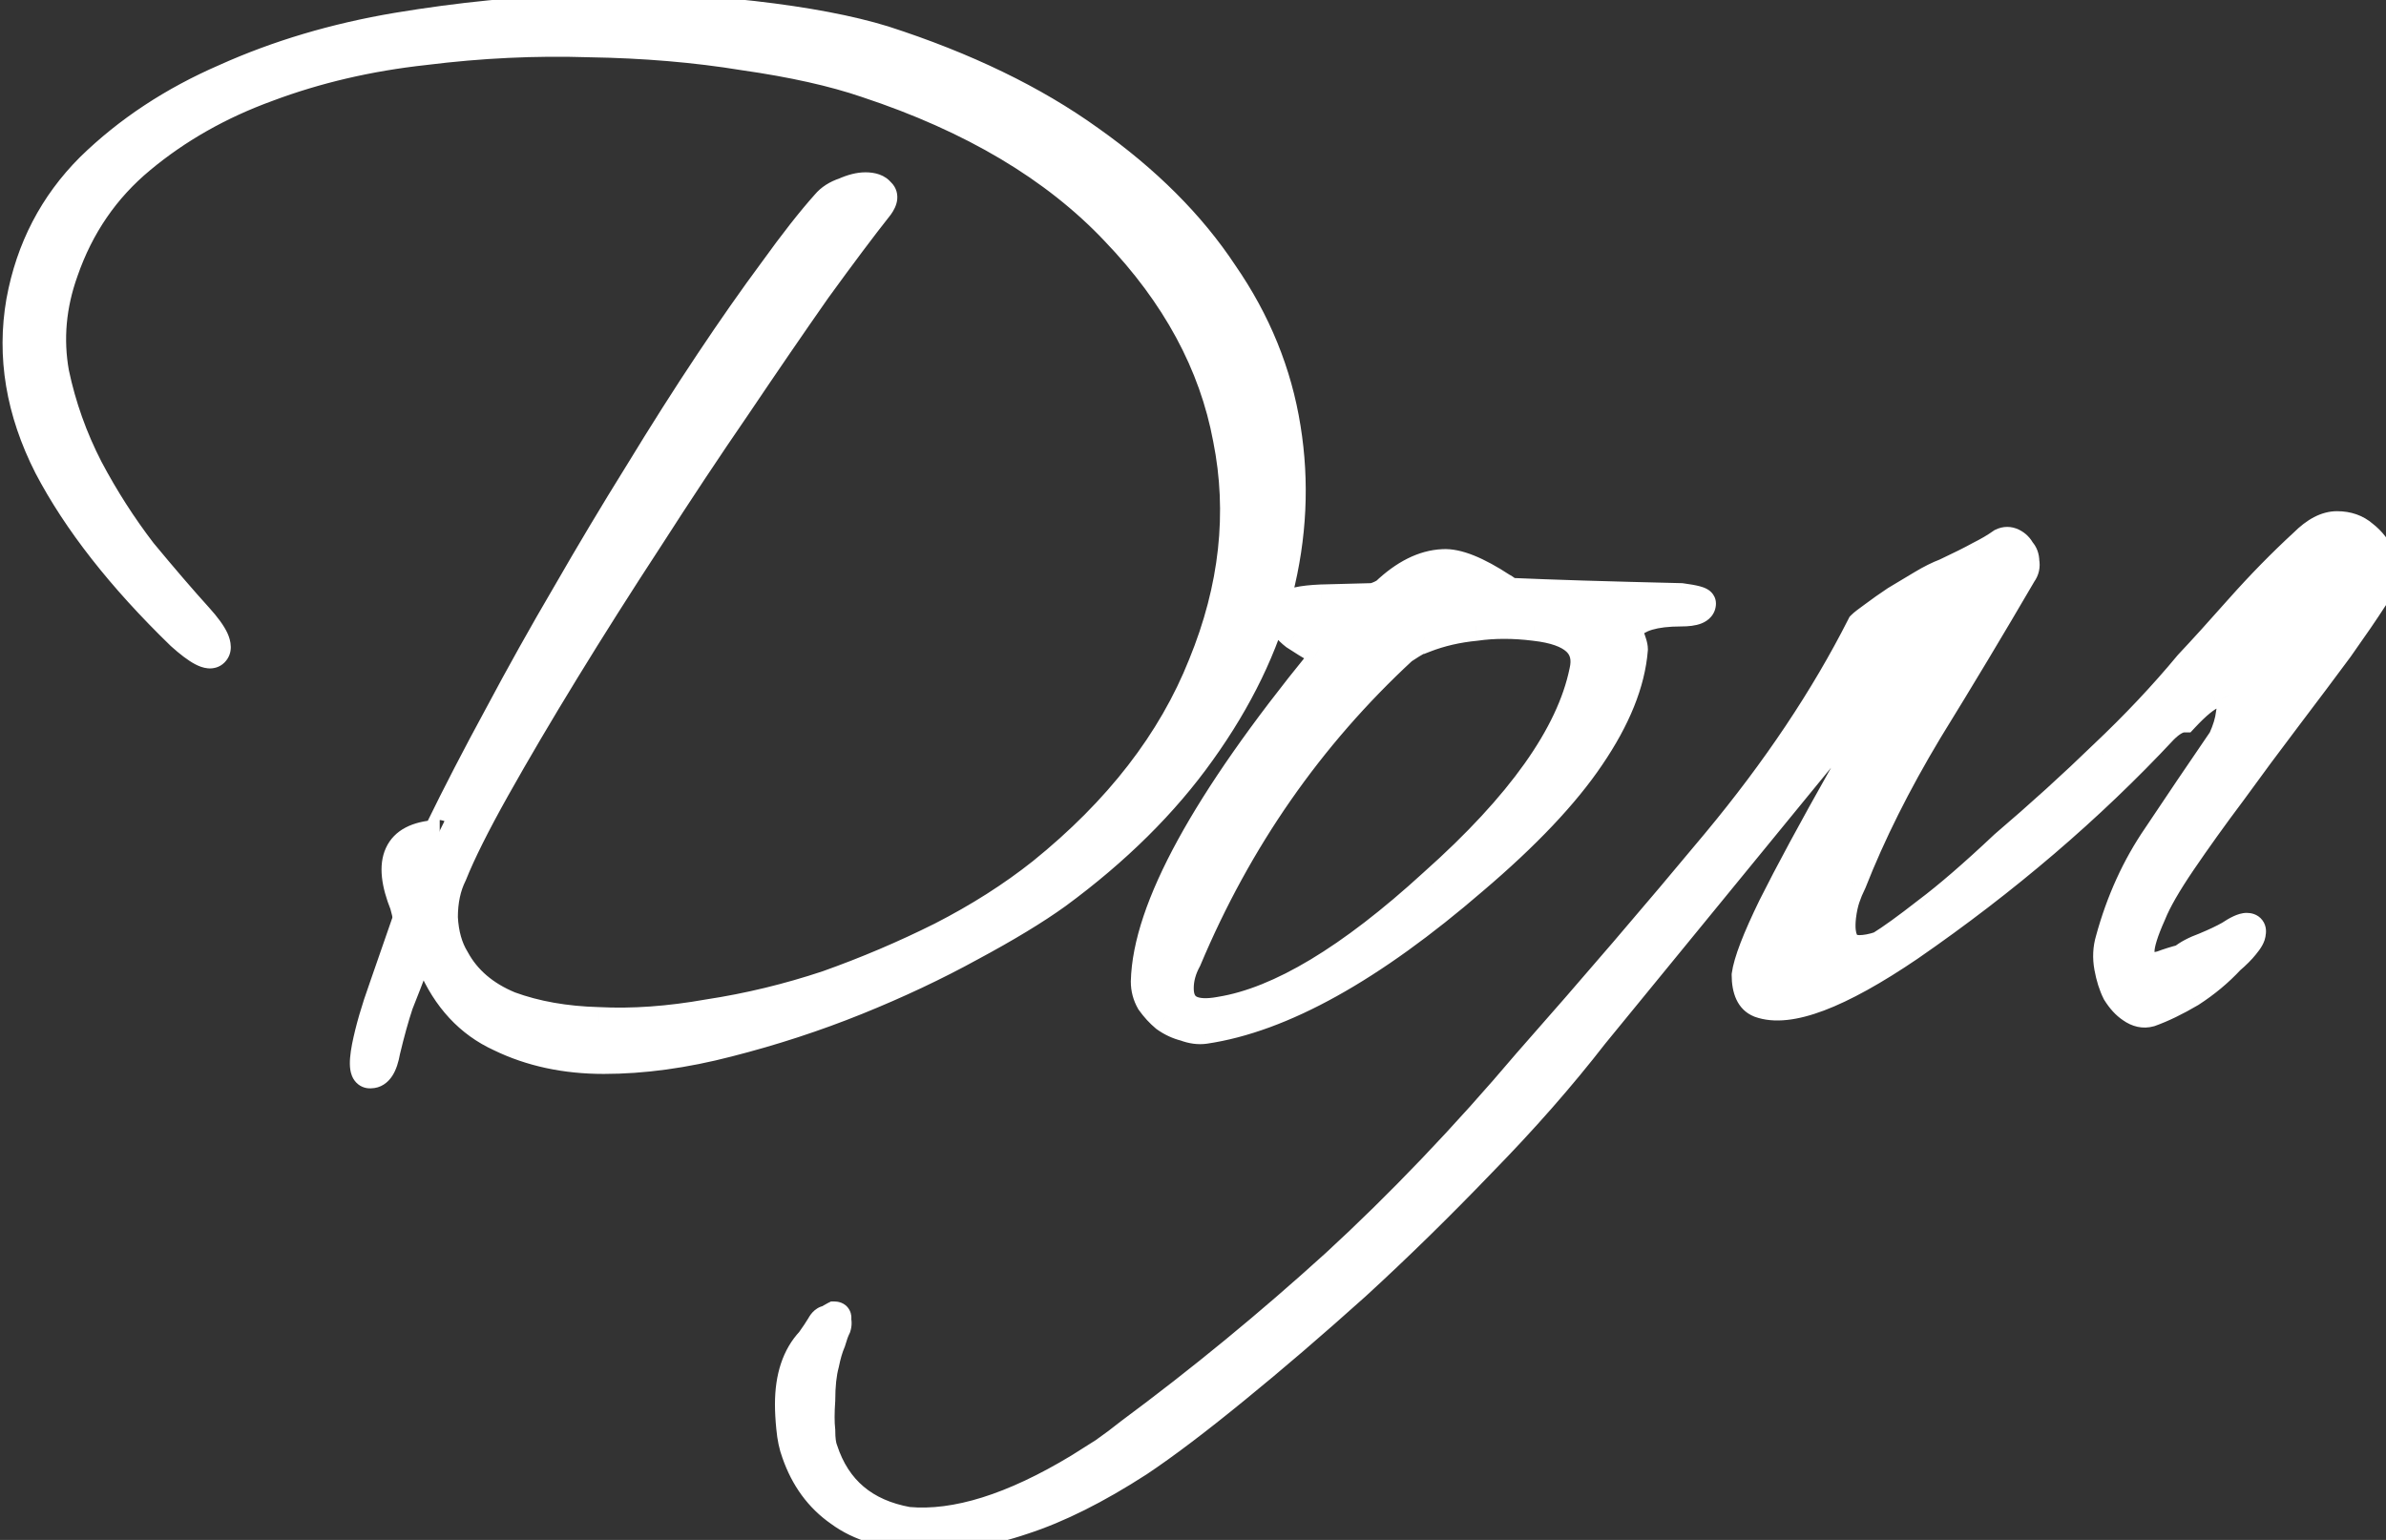
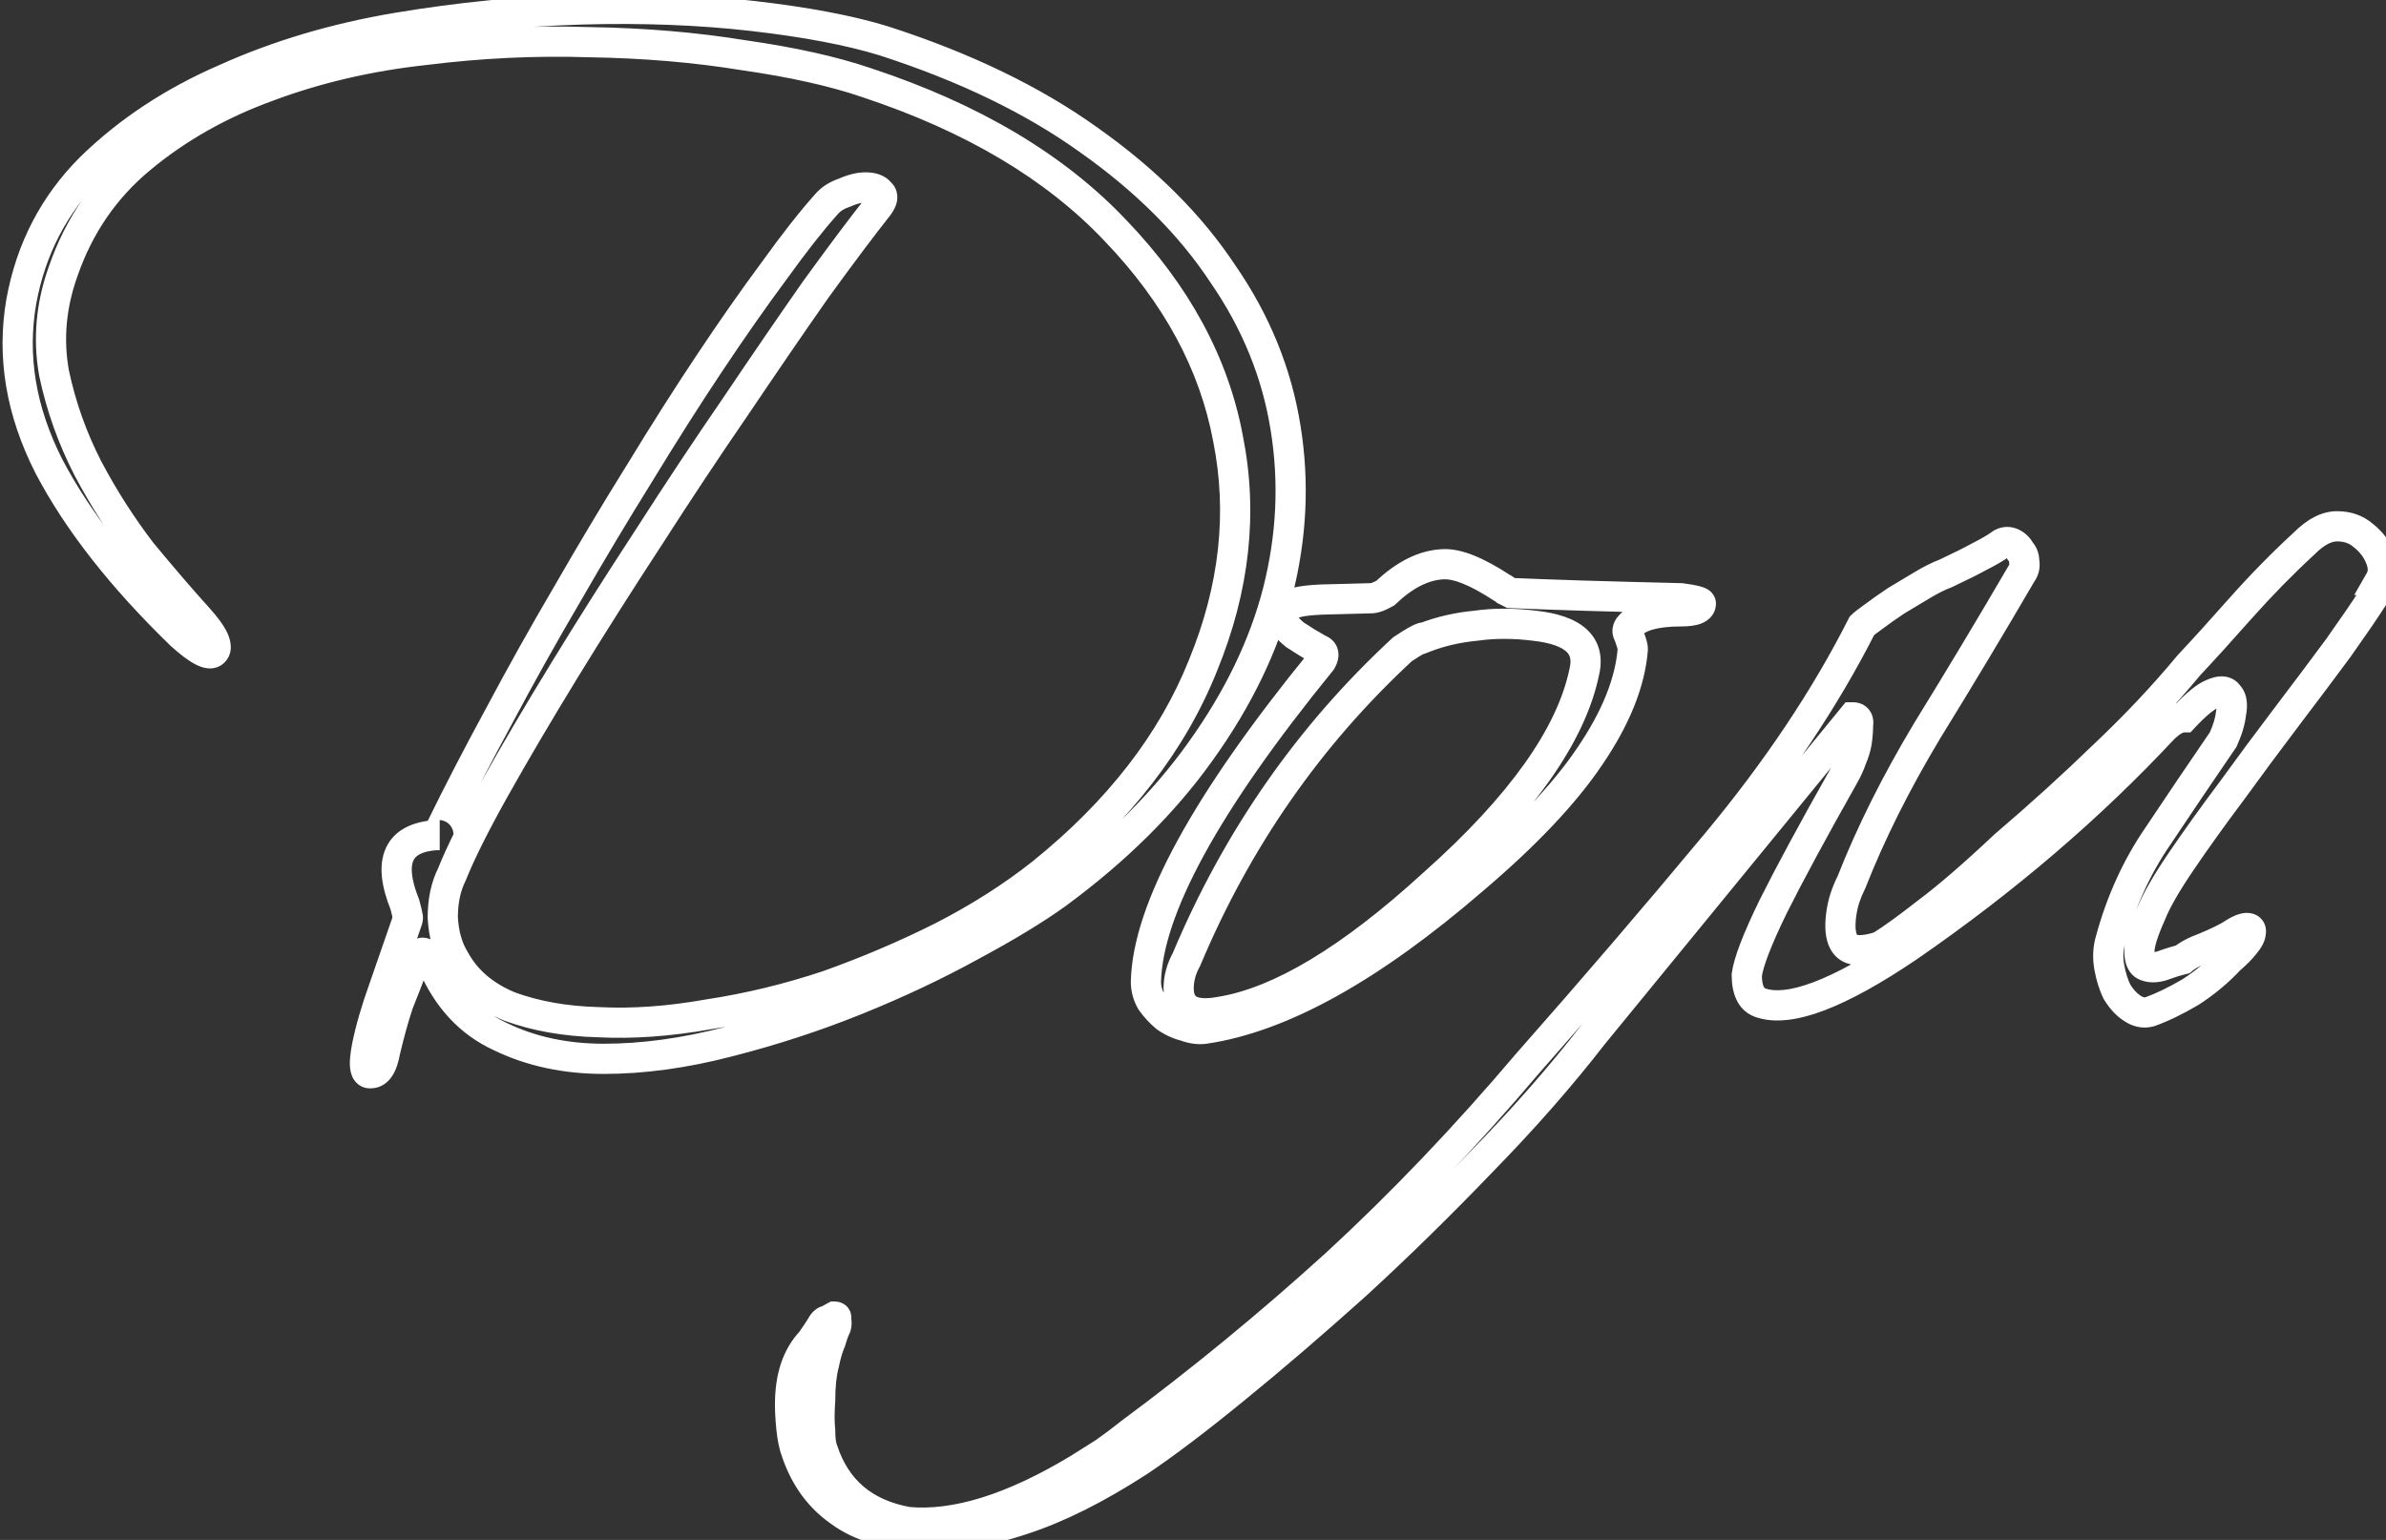
<svg xmlns="http://www.w3.org/2000/svg" width="237" height="153" viewBox="0 0 237 153" fill="none">
  <rect x="0" y="0" width="237" height="153" fill="#333333" stroke="none" />
-   <path d="M86.1 8.22C82.807 7.093 78.733 6.183 73.88 5.49C69.113 4.71 64 4.277 58.54 4.19C53.167 4.017 47.707 4.277 42.16 4.97C36.613 5.577 31.413 6.79 26.56 8.61C21.793 10.343 17.59 12.727 13.95 15.76C10.397 18.707 7.84 22.433 6.28 26.94C5.067 30.32 4.763 33.7 5.37 37.08C6.063 40.373 7.19 43.537 8.75 46.57C10.31 49.517 12.087 52.29 14.08 54.89C16.16 57.403 18.023 59.57 19.67 61.39C21.23 63.123 21.75 64.25 21.23 64.77C20.797 65.203 19.713 64.64 17.98 63.08C12.087 57.36 7.71 51.77 4.85 46.31C2.077 40.85 1.167 35.39 2.12 29.93C3.073 24.73 5.37 20.31 9.01 16.67C12.737 13.03 17.2 10.083 22.4 7.83C27.6 5.49 33.277 3.8 39.43 2.76C45.67 1.72 51.78 1.113 57.76 0.94C63.827 0.767 69.503 0.983 74.79 1.59C80.077 2.197 84.41 3.02 87.79 4.06C95.85 6.66 102.653 9.953 108.2 13.94C113.833 17.927 118.253 22.347 121.46 27.2C124.753 31.967 126.833 37.08 127.7 42.54C128.567 47.913 128.307 53.33 126.92 58.79C125.533 64.163 122.977 69.45 119.25 74.65C115.61 79.763 110.843 84.487 104.95 88.82C102.783 90.38 99.923 92.113 96.37 94.02C92.903 95.927 89.133 97.703 85.06 99.35C80.987 100.997 76.74 102.383 72.32 103.51C67.987 104.637 63.87 105.2 59.97 105.2C56.157 105.2 52.733 104.463 49.7 102.99C46.667 101.603 44.413 99.177 42.94 95.71C42.593 95.017 42.29 94.67 42.03 94.67C41.857 94.583 41.553 94.93 41.12 95.71C40.6 97.097 40.08 98.44 39.56 99.74C39.127 101.04 38.693 102.6 38.26 104.42C38 105.893 37.523 106.63 36.83 106.63C36.223 106.717 36.093 105.85 36.44 104.03C36.787 102.297 37.35 100.347 38.13 98.18C38.91 95.927 39.647 93.803 40.34 91.81C40.513 91.377 40.557 91.117 40.47 91.03C40.47 90.857 40.383 90.467 40.21 89.86C38.477 85.527 39.517 83.23 43.33 82.97C43.677 82.97 43.763 82.97 43.59 82.97C43.503 82.97 43.547 82.797 43.72 82.45C45.453 78.897 47.403 75.127 49.57 71.14C51.737 67.067 53.99 63.037 56.33 59.05C58.67 54.977 61.053 50.99 63.48 47.09C65.907 43.103 68.247 39.42 70.5 36.04C72.753 32.66 74.877 29.627 76.87 26.94C78.863 24.167 80.597 21.957 82.07 20.31C82.503 19.79 83.11 19.4 83.89 19.14C84.67 18.793 85.363 18.62 85.97 18.62C86.663 18.62 87.14 18.793 87.4 19.14C87.747 19.4 87.703 19.833 87.27 20.44C85.623 22.52 83.543 25.293 81.03 28.76C78.603 32.227 75.96 36.083 73.1 40.33C70.24 44.49 67.337 48.867 64.39 53.46C61.443 57.967 58.67 62.343 56.07 66.59C53.47 70.837 51.173 74.737 49.18 78.29C47.187 81.843 45.757 84.703 44.89 86.87C44.283 88.083 43.98 89.513 43.98 91.16C44.067 92.807 44.457 94.193 45.15 95.32C46.277 97.4 48.097 98.96 50.61 100C53.21 100.953 56.157 101.473 59.45 101.56C62.83 101.733 66.47 101.473 70.37 100.78C74.357 100.173 78.3 99.22 82.2 97.92C86.1 96.533 89.87 94.93 93.51 93.11C97.237 91.203 100.573 89.08 103.52 86.74C111.147 80.587 116.477 73.697 119.51 66.07C122.63 58.443 123.453 50.947 121.98 43.58C120.593 36.127 116.867 29.237 110.8 22.91C104.82 16.583 96.587 11.687 86.1 8.22ZM119.674 102.21C119.067 102.297 118.417 102.21 117.724 101.95C117.03 101.777 116.38 101.473 115.774 101.04C115.254 100.607 114.777 100.087 114.344 99.48C113.997 98.873 113.824 98.223 113.824 97.53C113.997 90.337 119.804 79.72 131.244 65.68C131.59 65.073 131.504 64.683 130.984 64.51C130.204 64.077 129.424 63.6 128.644 63.08C127.864 62.473 127.474 61.91 127.474 61.39C127.474 61.13 127.604 60.783 127.864 60.35C128.124 59.917 129.25 59.657 131.244 59.57C134.45 59.483 136.097 59.44 136.184 59.44C136.53 59.44 137.007 59.267 137.614 58.92C139.52 57.1 141.427 56.147 143.334 56.06C144.72 55.973 146.67 56.753 149.184 58.4C149.357 58.487 149.487 58.573 149.574 58.66C149.747 58.747 149.92 58.833 150.094 58.92C152.087 59.007 154.47 59.093 157.244 59.18C160.104 59.267 163.354 59.353 166.994 59.44C168.294 59.613 168.944 59.787 168.944 59.96C168.944 60.48 168.294 60.74 166.994 60.74C164.307 60.74 162.574 61.26 161.794 62.3C161.62 62.56 161.62 62.82 161.794 63.08C161.88 63.34 161.967 63.6 162.054 63.86C162.14 64.12 162.184 64.337 162.184 64.51C161.924 67.803 160.494 71.357 157.894 75.17C155.38 78.897 151.524 82.97 146.324 87.39C136.184 96.143 127.3 101.083 119.674 102.21ZM117.854 95.32C117.334 96.273 117.074 97.227 117.074 98.18C117.074 100.26 118.46 101.04 121.234 100.52C127.127 99.567 134.19 95.32 142.424 87.78C151.09 80.067 156.074 73.047 157.374 66.72C157.98 64.12 156.334 62.603 152.434 62.17C150.354 61.91 148.404 61.91 146.584 62.17C144.764 62.343 143.074 62.733 141.514 63.34C141.34 63.253 140.604 63.643 139.304 64.51C130.03 73.09 122.88 83.36 117.854 95.32ZM158.296 102.73C155.002 106.977 151.276 111.223 147.116 115.47C142.956 119.803 138.796 123.877 134.636 127.69C130.389 131.503 126.402 134.927 122.676 137.96C118.862 141.08 115.656 143.507 113.056 145.24C108.896 147.927 105.082 149.833 101.616 150.96C98.062 152.173 94.639 152.693 91.346 152.52C88.052 152.433 85.409 151.653 83.416 150.18C81.422 148.793 79.992 146.843 79.126 144.33C78.866 143.637 78.692 142.813 78.606 141.86C78.519 140.993 78.476 140.213 78.476 139.52C78.476 136.833 79.169 134.753 80.556 133.28C80.989 132.673 81.336 132.153 81.596 131.72C81.769 131.373 81.986 131.2 82.246 131.2C82.506 131.027 82.722 130.897 82.896 130.81C83.069 130.81 83.112 130.897 83.026 131.07C83.112 131.33 83.112 131.59 83.026 131.85C82.852 132.197 82.679 132.673 82.506 133.28C82.246 133.887 82.029 134.623 81.856 135.49C81.596 136.443 81.466 137.657 81.466 139.13C81.379 140.343 81.379 141.34 81.466 142.12C81.466 142.987 81.552 143.637 81.726 144.07C83.026 148.057 85.842 150.44 90.176 151.22C94.942 151.653 100.619 149.877 107.206 145.89C107.899 145.457 108.722 144.937 109.676 144.33C110.542 143.723 111.409 143.073 112.276 142.38C119.296 137.18 126.099 131.59 132.686 125.61C139.186 119.63 145.556 112.957 151.796 105.59C158.296 98.223 164.536 90.943 170.516 83.75C176.496 76.557 181.306 69.363 184.946 62.17C185.119 61.997 185.509 61.693 186.116 61.26C186.809 60.74 187.546 60.22 188.326 59.7C189.192 59.18 190.059 58.66 190.926 58.14C191.792 57.62 192.572 57.23 193.266 56.97C194.739 56.277 195.866 55.713 196.646 55.28C197.512 54.847 198.249 54.413 198.856 53.98C199.202 53.807 199.549 53.807 199.896 53.98C200.242 54.153 200.502 54.413 200.676 54.76C200.936 55.02 201.066 55.367 201.066 55.8C201.152 56.233 201.066 56.623 200.806 56.97C197.772 62.17 194.652 67.37 191.446 72.57C188.326 77.77 185.812 82.797 183.906 87.65C183.646 88.17 183.429 88.69 183.256 89.21C183.082 89.73 182.952 90.337 182.866 91.03C182.606 93.283 183.212 94.41 184.686 94.41C185.292 94.41 185.986 94.28 186.766 94.02C187.892 93.327 189.452 92.2 191.446 90.64C193.526 89.08 196.082 86.87 199.116 84.01C202.669 80.977 205.962 77.987 208.996 75.04C212.116 72.093 214.932 69.103 217.446 66.07C218.832 64.597 220.522 62.733 222.516 60.48C224.596 58.14 226.719 55.973 228.886 53.98C230.012 52.853 231.096 52.29 232.136 52.29C233.176 52.29 234.042 52.593 234.736 53.2C235.516 53.807 236.079 54.543 236.426 55.41C236.772 56.277 236.772 57.013 236.426 57.62C236.772 57.62 236.512 58.227 235.646 59.44C234.866 60.653 233.739 62.3 232.266 64.38C230.792 66.373 229.102 68.627 227.196 71.14C225.289 73.653 223.426 76.167 221.606 78.68C219.786 81.107 218.139 83.403 216.666 85.57C215.192 87.737 214.196 89.47 213.676 90.77C212.896 92.503 212.506 93.76 212.506 94.54C212.506 95.32 212.722 95.797 213.156 95.97C213.589 96.143 214.109 96.143 214.716 95.97C215.409 95.71 216.102 95.493 216.796 95.32C217.316 94.887 218.052 94.497 219.006 94.15C220.046 93.717 220.869 93.327 221.476 92.98C222.256 92.46 222.819 92.2 223.166 92.2C223.512 92.2 223.642 92.373 223.556 92.72C223.556 92.98 223.339 93.37 222.906 93.89C222.559 94.323 222.082 94.8 221.476 95.32C220.349 96.533 219.049 97.617 217.576 98.57C216.102 99.437 214.759 100.087 213.546 100.52C212.939 100.693 212.332 100.563 211.726 100.13C211.206 99.783 210.729 99.263 210.296 98.57C209.949 97.877 209.689 97.053 209.516 96.1C209.342 95.147 209.386 94.237 209.646 93.37C210.686 89.557 212.246 86.133 214.326 83.1C216.406 79.98 218.572 76.773 220.826 73.48C221.259 72.527 221.519 71.66 221.606 70.88C221.779 70.013 221.692 69.407 221.346 69.06C221.086 68.627 220.566 68.583 219.786 68.93C219.092 69.19 218.139 69.97 216.926 71.27C216.319 71.27 215.626 71.66 214.846 72.44C207.566 80.24 199.159 87.433 189.626 94.02C182.606 98.787 177.666 100.65 174.806 99.61C173.939 99.263 173.506 98.353 173.506 96.88C173.679 95.58 174.546 93.327 176.106 90.12C177.752 86.827 180.092 82.493 183.126 77.12C183.472 76.513 183.732 75.95 183.906 75.43C184.166 74.823 184.339 74.26 184.426 73.74C184.512 73.133 184.556 72.57 184.556 72.05C184.642 71.53 184.469 71.27 184.036 71.27L158.296 102.73Z" fill="white" />
-   <path d="M86.1 8.22L85.615 9.639L85.622 9.642L85.629 9.644L86.1 8.22ZM73.88 5.49L73.638 6.97L73.653 6.973L73.668 6.975L73.88 5.49ZM58.54 4.19L58.492 5.689L58.504 5.69L58.516 5.69L58.54 4.19ZM42.16 4.97L42.323 6.461L42.335 6.46L42.346 6.458L42.16 4.97ZM26.56 8.61L27.073 10.02L27.08 10.017L27.087 10.014L26.56 8.61ZM13.95 15.76L14.908 16.915L14.91 16.912L13.95 15.76ZM6.28 26.94L7.692 27.447L7.695 27.439L7.697 27.431L6.28 26.94ZM5.37 37.08L3.894 37.345L3.898 37.367L3.902 37.389L5.37 37.08ZM8.75 46.57L7.416 47.256L7.42 47.264L7.424 47.272L8.75 46.57ZM14.08 54.89L12.89 55.803L12.907 55.825L12.924 55.846L14.08 54.89ZM19.67 61.39L20.785 60.387L20.782 60.384L19.67 61.39ZM21.23 64.77L20.169 63.709L20.169 63.709L21.23 64.77ZM17.98 63.08L16.935 64.156L16.956 64.176L16.977 64.195L17.98 63.08ZM4.85 46.31L3.513 46.989L3.517 46.998L3.521 47.006L4.85 46.31ZM2.12 29.93L0.645 29.66L0.642 29.672L2.12 29.93ZM9.01 16.67L7.962 15.597L7.956 15.603L7.949 15.609L9.01 16.67ZM22.4 7.83L22.996 9.206L23.006 9.202L23.015 9.198L22.4 7.83ZM39.43 2.76L39.183 1.28L39.18 1.281L39.43 2.76ZM57.76 0.94L57.717 -0.559L57.717 -0.559L57.76 0.94ZM74.79 1.59L74.619 3.08H74.619L74.79 1.59ZM87.79 4.06L88.251 2.632L88.241 2.629L88.231 2.626L87.79 4.06ZM108.2 13.94L107.325 15.158L107.334 15.164L108.2 13.94ZM121.46 27.2L120.209 28.027L120.217 28.04L120.226 28.053L121.46 27.2ZM127.7 42.54L126.219 42.775L126.219 42.779L127.7 42.54ZM126.92 58.79L128.372 59.165L128.374 59.159L126.92 58.79ZM119.25 74.65L118.031 73.776L118.028 73.78L119.25 74.65ZM104.95 88.82L105.826 90.037L105.833 90.033L105.839 90.028L104.95 88.82ZM96.37 94.02L95.661 92.698L95.654 92.702L95.647 92.706L96.37 94.02ZM85.06 99.35L85.622 100.741L85.06 99.35ZM72.32 103.51L71.95 102.056L71.943 102.058L72.32 103.51ZM49.7 102.99L50.355 101.641L50.34 101.633L50.324 101.626L49.7 102.99ZM42.94 95.71L44.321 95.123L44.302 95.081L44.282 95.039L42.94 95.71ZM42.03 94.67L41.359 96.012L41.676 96.17H42.03V94.67ZM41.12 95.71L39.809 94.981L39.755 95.079L39.715 95.183L41.12 95.71ZM39.56 99.74L38.167 99.183L38.151 99.224L38.137 99.266L39.56 99.74ZM38.26 104.42L36.801 104.073L36.791 104.116L36.783 104.159L38.26 104.42ZM36.83 106.63V105.13H36.723L36.618 105.145L36.83 106.63ZM36.44 104.03L34.969 103.736L34.967 103.749L36.44 104.03ZM38.13 98.18L39.541 98.688L39.544 98.679L39.547 98.671L38.13 98.18ZM40.34 91.81L38.947 91.253L38.934 91.285L38.923 91.317L40.34 91.81ZM40.47 91.03H38.97V91.651L39.409 92.091L40.47 91.03ZM40.21 89.86L41.652 89.448L41.631 89.374L41.603 89.303L40.21 89.86ZM43.33 82.97V81.47H43.279L43.228 81.474L43.33 82.97ZM43.72 82.45L45.062 83.121L45.065 83.114L45.068 83.108L43.72 82.45ZM49.57 71.14L50.888 71.856L50.894 71.844L49.57 71.14ZM56.33 59.05L57.624 59.809L57.631 59.797L56.33 59.05ZM63.48 47.09L64.754 47.883L64.757 47.876L64.761 47.87L63.48 47.09ZM70.5 36.04L69.252 35.208L70.5 36.04ZM76.87 26.94L78.075 27.834L78.081 27.825L78.088 27.815L76.87 26.94ZM82.07 20.31L83.188 21.31L83.206 21.291L83.222 21.27L82.07 20.31ZM83.89 19.14L84.364 20.563L84.433 20.54L84.499 20.511L83.89 19.14ZM87.4 19.14L86.2 20.04L86.329 20.211L86.5 20.34L87.4 19.14ZM87.27 20.44L88.446 21.371L88.469 21.342L88.491 21.312L87.27 20.44ZM81.03 28.76L79.816 27.88L79.808 27.89L79.801 27.9L81.03 28.76ZM73.1 40.33L74.336 41.18L74.34 41.174L74.344 41.168L73.1 40.33ZM64.39 53.46L65.645 54.281L65.653 54.27L64.39 53.46ZM56.07 66.59L57.349 67.373L56.07 66.59ZM49.18 78.29L47.872 77.556L49.18 78.29ZM44.89 86.87L46.232 87.541L46.26 87.485L46.283 87.427L44.89 86.87ZM43.98 91.16H42.48V91.199L42.482 91.239L43.98 91.16ZM45.15 95.32L46.469 94.606L46.449 94.569L46.428 94.534L45.15 95.32ZM50.61 100L50.036 101.386L50.065 101.398L50.094 101.408L50.61 100ZM59.45 101.56L59.527 100.062L59.508 100.061L59.489 100.061L59.45 101.56ZM70.37 100.78L70.144 99.297L70.126 99.3L70.108 99.303L70.37 100.78ZM82.2 97.92L82.674 99.343L82.689 99.338L82.703 99.333L82.2 97.92ZM93.51 93.11L94.181 94.452L94.193 94.445L93.51 93.11ZM103.52 86.74L104.453 87.915L104.462 87.907L103.52 86.74ZM119.51 66.07L118.122 65.502L118.119 65.509L118.116 65.516L119.51 66.07ZM121.98 43.58L120.505 43.854L120.507 43.864L120.509 43.874L121.98 43.58ZM110.8 22.91L109.71 23.94L109.717 23.948L110.8 22.91ZM86.585 6.801C83.176 5.634 79.004 4.707 74.092 4.005L73.668 6.975C78.463 7.66 82.438 8.552 85.615 9.639L86.585 6.801ZM74.122 4.01C69.275 3.216 64.088 2.778 58.564 2.69L58.516 5.69C63.912 5.775 68.952 6.204 73.638 6.97L74.122 4.01ZM58.588 2.691C53.134 2.515 47.595 2.779 41.974 3.482L42.346 6.458C47.818 5.774 53.2 5.519 58.492 5.689L58.588 2.691ZM41.997 3.479C36.335 4.098 31.012 5.338 26.033 7.206L27.087 10.014C31.814 8.242 36.891 7.055 42.323 6.461L41.997 3.479ZM26.047 7.2C21.129 8.989 16.772 11.456 12.99 14.608L14.91 16.912C18.408 13.998 22.457 11.698 27.073 10.02L26.047 7.2ZM12.992 14.605C9.221 17.733 6.509 21.692 4.863 26.449L7.697 27.431C9.171 23.174 11.572 19.68 14.908 16.915L12.992 14.605ZM4.868 26.433C3.57 30.049 3.238 33.694 3.894 37.345L6.846 36.815C6.288 33.706 6.563 30.591 7.692 27.447L4.868 26.433ZM3.902 37.389C4.623 40.815 5.796 44.105 7.416 47.256L10.084 45.884C8.584 42.968 7.503 39.931 6.838 36.771L3.902 37.389ZM7.424 47.272C9.023 50.291 10.845 53.135 12.89 55.803L15.27 53.977C13.329 51.445 11.597 48.742 10.076 45.868L7.424 47.272ZM12.924 55.846C15.014 58.371 16.892 60.556 18.558 62.396L20.782 60.384C19.154 58.584 17.306 56.435 15.236 53.934L12.924 55.846ZM18.555 62.393C19.306 63.228 19.704 63.809 19.868 64.164C19.949 64.339 19.925 64.359 19.925 64.266C19.925 64.126 19.983 63.895 20.169 63.709L22.291 65.831C23.259 64.862 22.913 63.602 22.592 62.906C22.236 62.135 21.594 61.285 20.785 60.387L18.555 62.393ZM20.169 63.709C20.448 63.431 20.776 63.402 20.911 63.414C21.002 63.421 20.973 63.44 20.785 63.342C20.415 63.15 19.825 62.722 18.983 61.965L16.977 64.195C17.869 64.998 18.686 65.632 19.401 66.003C19.753 66.187 20.185 66.362 20.655 66.403C21.169 66.447 21.796 66.326 22.291 65.831L20.169 63.709ZM19.025 62.004C13.21 56.36 8.945 50.895 6.179 45.614L3.521 47.006C6.475 52.645 10.963 58.36 16.935 64.156L19.025 62.004ZM6.187 45.631C3.545 40.428 2.706 35.295 3.598 30.188L0.642 29.672C-0.373 35.485 0.609 41.272 3.513 46.989L6.187 45.631ZM3.595 30.201C4.495 25.291 6.652 21.149 10.071 17.731L7.949 15.609C4.088 19.471 1.651 24.169 0.645 29.66L3.595 30.201ZM10.058 17.743C13.643 14.242 17.949 11.393 22.996 9.206L21.804 6.454C16.451 8.773 11.83 11.818 7.962 15.597L10.058 17.743ZM23.015 9.198C28.088 6.915 33.641 5.26 39.68 4.239L39.18 1.281C32.912 2.34 27.111 4.065 21.785 6.462L23.015 9.198ZM39.677 4.24C45.853 3.21 51.895 2.611 57.803 2.439L57.717 -0.559C51.665 -0.384 45.487 0.23 39.183 1.28L39.677 4.24ZM57.803 2.439C63.808 2.268 69.412 2.483 74.619 3.08L74.961 0.1C69.594 -0.516 63.846 -0.734 57.717 -0.559L57.803 2.439ZM74.619 3.08C79.855 3.681 84.089 4.491 87.349 5.494L88.231 2.626C84.731 1.549 80.298 0.712 74.961 0.1L74.619 3.08ZM87.329 5.488C95.275 8.051 101.931 11.281 107.325 15.158L109.075 12.722C103.376 8.626 96.425 5.269 88.251 2.632L87.329 5.488ZM107.334 15.164C112.843 19.063 117.122 23.355 120.209 28.027L122.712 26.373C119.385 21.338 114.824 16.79 109.067 12.716L107.334 15.164ZM120.226 28.053C123.398 32.644 125.389 37.548 126.219 42.775L129.181 42.305C128.278 36.612 126.109 31.29 122.694 26.347L120.226 28.053ZM126.219 42.779C127.052 47.943 126.804 53.152 125.466 58.421L128.374 59.159C129.809 53.508 130.081 47.884 129.181 42.301L126.219 42.779ZM125.468 58.415C124.134 63.584 121.666 68.704 118.031 73.776L120.469 75.524C124.287 70.196 126.933 64.743 128.372 59.165L125.468 58.415ZM118.028 73.78C114.494 78.744 109.847 83.357 104.061 87.612L105.839 90.028C111.84 85.616 116.726 80.782 120.472 75.52L118.028 73.78ZM104.074 87.603C101.98 89.11 99.182 90.809 95.661 92.698L97.079 95.342C100.664 93.418 103.587 91.65 105.826 90.037L104.074 87.603ZM95.647 92.706C92.238 94.581 88.522 96.332 84.498 97.959L85.622 100.741C89.745 99.074 93.569 97.272 97.093 95.334L95.647 92.706ZM84.498 97.959C80.489 99.58 76.307 100.946 71.95 102.056L72.691 104.964C77.173 103.821 81.484 102.413 85.622 100.741L84.498 97.959ZM71.943 102.058C67.715 103.158 63.725 103.7 59.97 103.7V106.7C64.014 106.7 68.259 106.116 72.697 104.962L71.943 102.058ZM59.97 103.7C56.354 103.7 53.159 103.003 50.355 101.641L49.045 104.339C52.307 105.924 55.959 106.7 59.97 106.7V103.7ZM50.324 101.626C47.675 100.415 45.668 98.293 44.321 95.123L41.559 96.297C43.159 100.06 45.658 102.792 49.076 104.354L50.324 101.626ZM44.282 95.039C44.084 94.645 43.855 94.255 43.581 93.942C43.351 93.679 42.83 93.17 42.03 93.17V96.17C41.751 96.17 41.549 96.076 41.447 96.013C41.35 95.953 41.311 95.903 41.324 95.918C41.333 95.928 41.364 95.967 41.416 96.05C41.467 96.131 41.528 96.24 41.598 96.381L44.282 95.039ZM42.701 93.328C42.057 93.007 41.462 93.204 41.157 93.369C40.871 93.525 40.666 93.737 40.544 93.877C40.285 94.173 40.038 94.568 39.809 94.981L42.431 96.439C42.635 96.072 42.757 95.903 42.801 95.853C42.83 95.82 42.761 95.912 42.594 96.003C42.502 96.053 42.338 96.126 42.116 96.15C41.877 96.175 41.611 96.138 41.359 96.012L42.701 93.328ZM39.715 95.183C39.199 96.56 38.683 97.894 38.167 99.183L40.953 100.297C41.477 98.986 42.001 97.633 42.525 96.237L39.715 95.183ZM38.137 99.266C37.686 100.619 37.241 102.224 36.801 104.073L39.719 104.767C40.146 102.976 40.568 101.461 40.983 100.214L38.137 99.266ZM36.783 104.159C36.666 104.818 36.527 105.141 36.448 105.263C36.417 105.311 36.429 105.274 36.51 105.223C36.604 105.163 36.721 105.13 36.83 105.13V108.13C37.822 108.13 38.535 107.559 38.967 106.892C39.365 106.277 39.593 105.495 39.737 104.681L36.783 104.159ZM36.618 105.145C36.719 105.131 36.88 105.126 37.07 105.186C37.268 105.247 37.433 105.358 37.555 105.486C37.769 105.712 37.774 105.911 37.761 105.822C37.752 105.763 37.742 105.612 37.764 105.337C37.786 105.07 37.834 104.731 37.913 104.311L34.967 103.749C34.789 104.683 34.689 105.567 34.794 106.268C34.846 106.612 34.976 107.125 35.374 107.546C35.852 108.052 36.487 108.194 37.042 108.115L36.618 105.145ZM37.911 104.324C38.239 102.681 38.779 100.805 39.541 98.688L36.719 97.672C35.921 99.889 35.334 101.912 34.969 103.736L37.911 104.324ZM39.547 98.671C40.327 96.418 41.064 94.295 41.757 92.303L38.923 91.317C38.23 93.311 37.493 95.435 36.712 97.689L39.547 98.671ZM41.733 92.367C41.834 92.114 41.934 91.824 41.982 91.537C42.006 91.394 42.029 91.182 41.999 90.941C41.969 90.704 41.87 90.309 41.531 89.969L39.409 92.091C39.113 91.795 39.041 91.464 39.022 91.314C39.003 91.16 39.021 91.056 39.023 91.043C39.028 91.016 39.02 91.072 38.947 91.253L41.733 92.367ZM41.97 91.03C41.97 90.764 41.914 90.482 41.869 90.282C41.817 90.046 41.743 89.766 41.652 89.448L38.768 90.272C38.85 90.561 38.906 90.779 38.941 90.933C38.958 91.01 38.967 91.06 38.971 91.088C38.977 91.124 38.97 91.096 38.97 91.03H41.97ZM41.603 89.303C40.771 87.223 40.801 86.07 41.056 85.506C41.244 85.093 41.764 84.58 43.432 84.466L43.228 81.474C41.082 81.62 39.176 82.385 38.324 84.269C37.539 86.002 37.916 88.164 38.817 90.417L41.603 89.303ZM43.33 84.47C43.331 84.47 43.331 84.47 43.332 84.47C43.333 84.47 43.333 84.47 43.334 84.47C43.335 84.47 43.335 84.47 43.336 84.47C43.337 84.47 43.337 84.47 43.338 84.47C43.339 84.47 43.339 84.47 43.34 84.47C43.341 84.47 43.341 84.47 43.342 84.47C43.343 84.47 43.343 84.47 43.344 84.47C43.345 84.47 43.345 84.47 43.346 84.47C43.347 84.47 43.347 84.47 43.348 84.47C43.349 84.47 43.349 84.47 43.35 84.47C43.351 84.47 43.351 84.47 43.352 84.47C43.353 84.47 43.353 84.47 43.354 84.47C43.355 84.47 43.355 84.47 43.356 84.47C43.357 84.47 43.357 84.47 43.358 84.47C43.358 84.47 43.359 84.47 43.36 84.47C43.361 84.47 43.361 84.47 43.362 84.47C43.362 84.47 43.363 84.47 43.364 84.47C43.364 84.47 43.365 84.47 43.366 84.47C43.366 84.47 43.367 84.47 43.367 84.47C43.368 84.47 43.369 84.47 43.369 84.47C43.37 84.47 43.371 84.47 43.371 84.47C43.372 84.47 43.373 84.47 43.373 84.47C43.374 84.47 43.374 84.47 43.375 84.47C43.376 84.47 43.376 84.47 43.377 84.47C43.378 84.47 43.378 84.47 43.379 84.47C43.38 84.47 43.38 84.47 43.381 84.47C43.381 84.47 43.382 84.47 43.383 84.47C43.383 84.47 43.384 84.47 43.385 84.47C43.385 84.47 43.386 84.47 43.386 84.47C43.387 84.47 43.388 84.47 43.388 84.47C43.389 84.47 43.389 84.47 43.39 84.47C43.391 84.47 43.391 84.47 43.392 84.47C43.393 84.47 43.393 84.47 43.394 84.47C43.394 84.47 43.395 84.47 43.396 84.47C43.396 84.47 43.397 84.47 43.398 84.47C43.398 84.47 43.399 84.47 43.399 84.47C43.4 84.47 43.401 84.47 43.401 84.47C43.402 84.47 43.402 84.47 43.403 84.47C43.404 84.47 43.404 84.47 43.405 84.47C43.405 84.47 43.406 84.47 43.407 84.47C43.407 84.47 43.408 84.47 43.408 84.47C43.409 84.47 43.41 84.47 43.41 84.47C43.411 84.47 43.411 84.47 43.412 84.47C43.412 84.47 43.413 84.47 43.414 84.47C43.414 84.47 43.415 84.47 43.415 84.47C43.416 84.47 43.417 84.47 43.417 84.47C43.418 84.47 43.418 84.47 43.419 84.47C43.419 84.47 43.42 84.47 43.421 84.47C43.421 84.47 43.422 84.47 43.422 84.47C43.423 84.47 43.423 84.47 43.424 84.47C43.425 84.47 43.425 84.47 43.426 84.47C43.426 84.47 43.427 84.47 43.428 84.47C43.428 84.47 43.429 84.47 43.429 84.47C43.43 84.47 43.43 84.47 43.431 84.47C43.432 84.47 43.432 84.47 43.433 84.47C43.433 84.47 43.434 84.47 43.434 84.47C43.435 84.47 43.436 84.47 43.436 84.47C43.437 84.47 43.437 84.47 43.438 84.47C43.438 84.47 43.439 84.47 43.44 84.47C43.44 84.47 43.441 84.47 43.441 84.47C43.442 84.47 43.442 84.47 43.443 84.47C43.443 84.47 43.444 84.47 43.444 84.47C43.445 84.47 43.446 84.47 43.446 84.47C43.447 84.47 43.447 84.47 43.448 84.47C43.448 84.47 43.449 84.47 43.45 84.47C43.45 84.47 43.451 84.47 43.451 84.47C43.452 84.47 43.452 84.47 43.453 84.47C43.453 84.47 43.454 84.47 43.454 84.47C43.455 84.47 43.456 84.47 43.456 84.47C43.456 84.47 43.457 84.47 43.458 84.47C43.458 84.47 43.459 84.47 43.459 84.47C43.46 84.47 43.46 84.47 43.461 84.47C43.461 84.47 43.462 84.47 43.462 84.47C43.463 84.47 43.464 84.47 43.464 84.47C43.465 84.47 43.465 84.47 43.466 84.47C43.466 84.47 43.467 84.47 43.467 84.47C43.468 84.47 43.468 84.47 43.469 84.47C43.469 84.47 43.47 84.47 43.47 84.47C43.471 84.47 43.471 84.47 43.472 84.47C43.472 84.47 43.473 84.47 43.474 84.47C43.474 84.47 43.474 84.47 43.475 84.47C43.475 84.47 43.476 84.47 43.477 84.47C43.477 84.47 43.478 84.47 43.478 84.47C43.479 84.47 43.479 84.47 43.48 84.47C43.48 84.47 43.481 84.47 43.481 84.47C43.482 84.47 43.482 84.47 43.483 84.47C43.483 84.47 43.484 84.47 43.484 84.47C43.485 84.47 43.485 84.47 43.486 84.47C43.486 84.47 43.487 84.47 43.487 84.47C43.488 84.47 43.488 84.47 43.489 84.47C43.489 84.47 43.49 84.47 43.49 84.47C43.491 84.47 43.491 84.47 43.492 84.47C43.492 84.47 43.493 84.47 43.493 84.47C43.494 84.47 43.494 84.47 43.495 84.47C43.495 84.47 43.496 84.47 43.496 84.47C43.497 84.47 43.497 84.47 43.498 84.47C43.498 84.47 43.499 84.47 43.499 84.47C43.499 84.47 43.5 84.47 43.501 84.47C43.501 84.47 43.502 84.47 43.502 84.47C43.502 84.47 43.503 84.47 43.503 84.47C43.504 84.47 43.504 84.47 43.505 84.47C43.505 84.47 43.506 84.47 43.506 84.47C43.507 84.47 43.507 84.47 43.508 84.47C43.508 84.47 43.509 84.47 43.509 84.47C43.51 84.47 43.51 84.47 43.511 84.47C43.511 84.47 43.511 84.47 43.512 84.47C43.512 84.47 43.513 84.47 43.513 84.47C43.514 84.47 43.514 84.47 43.515 84.47C43.515 84.47 43.516 84.47 43.516 84.47C43.517 84.47 43.517 84.47 43.517 84.47C43.518 84.47 43.518 84.47 43.519 84.47C43.519 84.47 43.52 84.47 43.52 84.47C43.521 84.47 43.521 84.47 43.522 84.47C43.522 84.47 43.522 84.47 43.523 84.47C43.523 84.47 43.524 84.47 43.524 84.47C43.525 84.47 43.525 84.47 43.526 84.47C43.526 84.47 43.526 84.47 43.527 84.47C43.527 84.47 43.528 84.47 43.528 84.47C43.529 84.47 43.529 84.47 43.53 84.47C43.53 84.47 43.531 84.47 43.531 84.47C43.531 84.47 43.532 84.47 43.532 84.47C43.533 84.47 43.533 84.47 43.533 84.47C43.534 84.47 43.534 84.47 43.535 84.47C43.535 84.47 43.536 84.47 43.536 84.47C43.537 84.47 43.537 84.47 43.537 84.47C43.538 84.47 43.538 84.47 43.539 84.47C43.539 84.47 43.54 84.47 43.54 84.47C43.54 84.47 43.541 84.47 43.541 84.47C43.542 84.47 43.542 84.47 43.542 84.47C43.543 84.47 43.543 84.47 43.544 84.47C43.544 84.47 43.545 84.47 43.545 84.47C43.545 84.47 43.546 84.47 43.546 84.47C43.547 84.47 43.547 84.47 43.547 84.47C43.548 84.47 43.548 84.47 43.549 84.47C43.549 84.47 43.55 84.47 43.55 84.47C43.55 84.47 43.551 84.47 43.551 84.47C43.552 84.47 43.552 84.47 43.552 84.47C43.553 84.47 43.553 84.47 43.554 84.47C43.554 84.47 43.554 84.47 43.555 84.47C43.555 84.47 43.556 84.47 43.556 84.47C43.556 84.47 43.557 84.47 43.557 84.47C43.558 84.47 43.558 84.47 43.558 84.47C43.559 84.47 43.559 84.47 43.56 84.47C43.56 84.47 43.56 84.47 43.561 84.47C43.561 84.47 43.562 84.47 43.562 84.47C43.562 84.47 43.563 84.47 43.563 84.47C43.563 84.47 43.564 84.47 43.564 84.47C43.565 84.47 43.565 84.47 43.566 84.47C43.566 84.47 43.566 84.47 43.567 84.47C43.567 84.47 43.567 84.47 43.568 84.47C43.568 84.47 43.569 84.47 43.569 84.47C43.569 84.47 43.57 84.47 43.57 84.47C43.57 84.47 43.571 84.47 43.571 84.47C43.572 84.47 43.572 84.47 43.572 84.47C43.573 84.47 43.573 84.47 43.573 84.47C43.574 84.47 43.574 84.47 43.575 84.47C43.575 84.47 43.575 84.47 43.576 84.47C43.576 84.47 43.576 84.47 43.577 84.47C43.577 84.47 43.577 84.47 43.578 84.47C43.578 84.47 43.578 84.47 43.579 84.47C43.579 84.47 43.58 84.47 43.58 84.47C43.58 84.47 43.581 84.47 43.581 84.47C43.581 84.47 43.582 84.47 43.582 84.47C43.582 84.47 43.583 84.47 43.583 84.47C43.584 84.47 43.584 84.47 43.584 84.47C43.584 84.47 43.585 84.47 43.585 84.47C43.586 84.47 43.586 84.47 43.586 84.47C43.587 84.47 43.587 84.47 43.587 84.47C43.588 84.47 43.588 84.47 43.588 84.47C43.589 84.47 43.589 84.47 43.589 84.47C43.59 84.47 43.59 84.47 43.59 84.47C43.591 84.47 43.591 84.47 43.591 84.47C43.592 84.47 43.592 84.47 43.592 84.47C43.593 84.47 43.593 84.47 43.593 84.47C43.594 84.47 43.594 84.47 43.594 84.47C43.595 84.47 43.595 84.47 43.595 84.47C43.596 84.47 43.596 84.47 43.596 84.47C43.597 84.47 43.597 84.47 43.597 84.47C43.598 84.47 43.598 84.47 43.598 84.47C43.599 84.47 43.599 84.47 43.599 84.47C43.599 84.47 43.6 84.47 43.6 84.47C43.6 84.47 43.601 84.47 43.601 84.47C43.601 84.47 43.602 84.47 43.602 84.47C43.602 84.47 43.603 84.47 43.603 84.47C43.603 84.47 43.604 84.47 43.604 84.47C43.604 84.47 43.605 84.47 43.605 84.47C43.605 84.47 43.605 84.47 43.606 84.47C43.606 84.47 43.606 84.47 43.607 84.47C43.607 84.47 43.607 84.47 43.608 84.47C43.608 84.47 43.608 84.47 43.608 84.47C43.609 84.47 43.609 84.47 43.609 84.47C43.61 84.47 43.61 84.47 43.61 84.47C43.611 84.47 43.611 84.47 43.611 84.47C43.611 84.47 43.612 84.47 43.612 84.47C43.612 84.47 43.613 84.47 43.613 84.47C43.613 84.47 43.614 84.47 43.614 84.47C43.614 84.47 43.614 84.47 43.615 84.47C43.615 84.47 43.615 84.47 43.615 84.47C43.616 84.47 43.616 84.47 43.616 84.47C43.617 84.47 43.617 84.47 43.617 84.47C43.617 84.47 43.618 84.47 43.618 84.47C43.618 84.47 43.619 84.47 43.619 84.47C43.619 84.47 43.62 84.47 43.62 84.47C43.62 84.47 43.62 84.47 43.621 84.47C43.621 84.47 43.621 84.47 43.621 84.47C43.622 84.47 43.622 84.47 43.622 84.47C43.622 84.47 43.623 84.47 43.623 84.47C43.623 84.47 43.623 84.47 43.624 84.47C43.624 84.47 43.624 84.47 43.625 84.47C43.625 84.47 43.625 84.47 43.625 84.47C43.626 84.47 43.626 84.47 43.626 84.47C43.626 84.47 43.627 84.47 43.627 84.47C43.627 84.47 43.627 84.47 43.628 84.47C43.628 84.47 43.628 84.47 43.628 84.47C43.629 84.47 43.629 84.47 43.629 84.47C43.629 84.47 43.63 84.47 43.63 84.47C43.63 84.47 43.63 84.47 43.631 84.47C43.631 84.47 43.631 84.47 43.631 84.47C43.632 84.47 43.632 84.47 43.632 84.47C43.632 84.47 43.633 84.47 43.633 84.47C43.633 84.47 43.633 84.47 43.634 84.47C43.634 84.47 43.634 84.47 43.634 84.47C43.635 84.47 43.635 84.47 43.635 84.47C43.635 84.47 43.636 84.47 43.636 84.47C43.636 84.47 43.636 84.47 43.636 84.47C43.637 84.47 43.637 84.47 43.637 84.47C43.637 84.47 43.638 84.47 43.638 84.47C43.638 84.47 43.638 84.47 43.639 84.47C43.639 84.47 43.639 84.47 43.639 84.47C43.639 84.47 43.64 84.47 43.64 84.47C43.64 84.47 43.64 84.47 43.64 84.47C43.641 84.47 43.641 84.47 43.641 84.47C43.641 84.47 43.642 84.47 43.642 84.47C43.642 84.47 43.642 84.47 43.642 84.47C43.643 84.47 43.643 84.47 43.643 84.47C43.643 84.47 43.643 84.47 43.644 84.47C43.644 84.47 43.644 84.47 43.644 84.47C43.645 84.47 43.645 84.47 43.645 84.47C43.645 84.47 43.645 84.47 43.645 84.47C43.646 84.47 43.646 84.47 43.646 84.47C43.646 84.47 43.647 84.47 43.647 84.47C43.647 84.47 43.647 84.47 43.647 84.47C43.648 84.47 43.648 84.47 43.648 84.47C43.648 84.47 43.648 84.47 43.648 84.47C43.649 84.47 43.649 84.47 43.649 84.47C43.649 84.47 43.649 84.47 43.65 84.47C43.65 84.47 43.65 84.47 43.65 84.47C43.65 84.47 43.651 84.47 43.651 84.47C43.651 84.47 43.651 84.47 43.651 84.47C43.651 84.47 43.652 84.47 43.652 84.47C43.652 84.47 43.652 84.47 43.652 84.47C43.653 84.47 43.653 84.47 43.653 84.47C43.653 84.47 43.653 84.47 43.654 84.47C43.654 84.47 43.654 84.47 43.654 84.47C43.654 84.47 43.654 84.47 43.654 84.47C43.655 84.47 43.655 84.47 43.655 84.47C43.655 84.47 43.655 84.47 43.656 84.47C43.656 84.47 43.656 84.47 43.656 84.47C43.656 84.47 43.656 84.47 43.657 84.47C43.657 84.47 43.657 84.47 43.657 84.47C43.657 84.47 43.657 84.47 43.657 84.47C43.658 84.47 43.658 84.47 43.658 84.47C43.658 84.47 43.658 84.47 43.658 84.47C43.659 84.47 43.659 84.47 43.659 84.47C43.659 84.47 43.659 84.47 43.659 84.47C43.66 84.47 43.66 84.47 43.66 84.47C43.66 84.47 43.66 84.47 43.66 84.47C43.66 84.47 43.66 84.47 43.661 84.47C43.661 84.47 43.661 84.47 43.661 84.47C43.661 84.47 43.661 84.47 43.661 84.47C43.662 84.47 43.662 84.47 43.662 84.47C43.662 84.47 43.662 84.47 43.662 84.47C43.663 84.47 43.663 84.47 43.663 84.47C43.663 84.47 43.663 84.47 43.663 84.47C43.663 84.47 43.663 84.47 43.664 84.47C43.664 84.47 43.664 84.47 43.664 84.47C43.664 84.47 43.664 84.47 43.664 84.47C43.664 84.47 43.665 84.47 43.665 84.47C43.665 84.47 43.665 84.47 43.665 84.47C43.665 84.47 43.665 84.47 43.666 84.47C43.666 84.47 43.666 84.47 43.666 84.47C43.666 84.47 43.666 84.47 43.666 84.47C43.666 84.47 43.666 84.47 43.666 84.47C43.667 84.47 43.667 84.47 43.667 84.47C43.667 84.47 43.667 84.47 43.667 84.47C43.667 84.47 43.667 84.47 43.668 84.47C43.668 84.47 43.668 84.47 43.668 84.47C43.668 84.47 43.668 84.47 43.668 84.47C43.668 84.47 43.668 84.47 43.669 84.47C43.669 84.47 43.669 84.47 43.669 84.47C43.669 84.47 43.669 84.47 43.669 84.47C43.669 84.47 43.669 84.47 43.669 84.47C43.669 84.47 43.67 84.47 43.67 84.47C43.67 84.47 43.67 84.47 43.67 84.47C43.67 84.47 43.67 84.47 43.67 84.47C43.67 84.47 43.67 84.47 43.671 84.47C43.671 84.47 43.671 84.47 43.671 84.47C43.671 84.47 43.671 84.47 43.671 84.47C43.671 84.47 43.671 84.47 43.671 84.47C43.671 84.47 43.672 84.47 43.672 84.47C43.672 84.47 43.672 84.47 43.672 84.47C43.672 84.47 43.672 84.47 43.672 84.47C43.672 84.47 43.672 84.47 43.672 84.47C43.672 84.47 43.672 84.47 43.672 84.47C43.673 84.47 43.673 84.47 43.673 84.47C43.673 84.47 43.673 84.47 43.673 84.47C43.673 84.47 43.673 84.47 43.673 84.47C43.673 84.47 43.673 84.47 43.673 84.47C43.673 84.47 43.673 84.47 43.674 84.47C43.674 84.47 43.674 84.47 43.674 84.47C43.674 84.47 43.674 84.47 43.674 84.47C43.674 84.47 43.674 84.47 43.674 84.47C43.674 84.47 43.674 84.47 43.674 84.47C43.674 84.47 43.674 84.47 43.674 84.47C43.675 84.47 43.675 84.47 43.675 84.47C43.675 84.47 43.675 84.47 43.675 84.47C43.675 84.47 43.675 84.47 43.675 84.47C43.675 84.47 43.675 84.47 43.675 84.47C43.675 84.47 43.675 84.47 43.675 84.47C43.675 84.47 43.675 84.47 43.675 84.47C43.675 84.47 43.675 84.47 43.675 84.47C43.675 84.47 43.675 84.47 43.676 84.47C43.676 84.47 43.676 84.47 43.676 84.47C43.676 84.47 43.676 84.47 43.676 84.47C43.676 84.47 43.676 84.47 43.676 84.47C43.676 84.47 43.676 84.47 43.676 84.47C43.676 84.47 43.676 84.47 43.676 84.47C43.676 84.47 43.676 84.47 43.676 84.47C43.676 84.47 43.676 84.47 43.676 84.47C43.676 84.47 43.676 84.47 43.676 84.47C43.676 84.47 43.676 84.47 43.676 84.47C43.676 84.47 43.676 84.47 43.676 84.47C43.676 84.47 43.676 84.47 43.676 84.47C43.676 84.47 43.676 84.47 43.676 84.47C43.676 84.47 43.676 84.47 43.677 84.47C43.677 84.47 43.677 84.47 43.677 84.47C43.677 84.47 43.677 84.47 43.677 84.47C43.677 84.47 43.677 84.47 43.677 84.47C43.677 84.47 43.677 84.47 43.677 84.47C43.677 84.47 43.677 84.47 43.677 84.47H43.677C43.677 82.97 43.677 81.47 43.677 81.47C43.677 81.47 43.677 81.47 43.677 81.47C43.677 81.47 43.677 81.47 43.677 81.47C43.677 81.47 43.677 81.47 43.677 81.47C43.677 81.47 43.677 81.47 43.677 81.47C43.677 81.47 43.677 81.47 43.677 81.47C43.677 81.47 43.677 81.47 43.676 81.47C43.676 81.47 43.676 81.47 43.676 81.47C43.676 81.47 43.676 81.47 43.676 81.47C43.676 81.47 43.676 81.47 43.676 81.47C43.676 81.47 43.676 81.47 43.676 81.47C43.676 81.47 43.676 81.47 43.676 81.47C43.676 81.47 43.676 81.47 43.676 81.47C43.676 81.47 43.676 81.47 43.676 81.47C43.676 81.47 43.676 81.47 43.676 81.47C43.676 81.47 43.676 81.47 43.676 81.47C43.676 81.47 43.676 81.47 43.676 81.47C43.676 81.47 43.676 81.47 43.676 81.47C43.676 81.47 43.676 81.47 43.676 81.47C43.676 81.47 43.676 81.47 43.675 81.47C43.675 81.47 43.675 81.47 43.675 81.47C43.675 81.47 43.675 81.47 43.675 81.47C43.675 81.47 43.675 81.47 43.675 81.47C43.675 81.47 43.675 81.47 43.675 81.47C43.675 81.47 43.675 81.47 43.675 81.47C43.675 81.47 43.675 81.47 43.675 81.47C43.675 81.47 43.675 81.47 43.675 81.47C43.675 81.47 43.674 81.47 43.674 81.47C43.674 81.47 43.674 81.47 43.674 81.47C43.674 81.47 43.674 81.47 43.674 81.47C43.674 81.47 43.674 81.47 43.674 81.47C43.674 81.47 43.674 81.47 43.674 81.47C43.674 81.47 43.674 81.47 43.673 81.47C43.673 81.47 43.673 81.47 43.673 81.47C43.673 81.47 43.673 81.47 43.673 81.47C43.673 81.47 43.673 81.47 43.673 81.47C43.673 81.47 43.673 81.47 43.673 81.47C43.673 81.47 43.672 81.47 43.672 81.47C43.672 81.47 43.672 81.47 43.672 81.47C43.672 81.47 43.672 81.47 43.672 81.47C43.672 81.47 43.672 81.47 43.672 81.47C43.672 81.47 43.672 81.47 43.672 81.47C43.671 81.47 43.671 81.47 43.671 81.47C43.671 81.47 43.671 81.47 43.671 81.47C43.671 81.47 43.671 81.47 43.671 81.47C43.671 81.47 43.671 81.47 43.67 81.47C43.67 81.47 43.67 81.47 43.67 81.47C43.67 81.47 43.67 81.47 43.67 81.47C43.67 81.47 43.67 81.47 43.67 81.47C43.669 81.47 43.669 81.47 43.669 81.47C43.669 81.47 43.669 81.47 43.669 81.47C43.669 81.47 43.669 81.47 43.669 81.47C43.669 81.47 43.669 81.47 43.668 81.47C43.668 81.47 43.668 81.47 43.668 81.47C43.668 81.47 43.668 81.47 43.668 81.47C43.668 81.47 43.668 81.47 43.667 81.47C43.667 81.47 43.667 81.47 43.667 81.47C43.667 81.47 43.667 81.47 43.667 81.47C43.667 81.47 43.666 81.47 43.666 81.47C43.666 81.47 43.666 81.47 43.666 81.47C43.666 81.47 43.666 81.47 43.666 81.47C43.666 81.47 43.666 81.47 43.665 81.47C43.665 81.47 43.665 81.47 43.665 81.47C43.665 81.47 43.665 81.47 43.665 81.47C43.664 81.47 43.664 81.47 43.664 81.47C43.664 81.47 43.664 81.47 43.664 81.47C43.664 81.47 43.664 81.47 43.663 81.47C43.663 81.47 43.663 81.47 43.663 81.47C43.663 81.47 43.663 81.47 43.663 81.47C43.663 81.47 43.662 81.47 43.662 81.47C43.662 81.47 43.662 81.47 43.662 81.47C43.662 81.47 43.661 81.47 43.661 81.47C43.661 81.47 43.661 81.47 43.661 81.47C43.661 81.47 43.661 81.47 43.66 81.47C43.66 81.47 43.66 81.47 43.66 81.47C43.66 81.47 43.66 81.47 43.66 81.47C43.66 81.47 43.659 81.47 43.659 81.47C43.659 81.47 43.659 81.47 43.659 81.47C43.659 81.47 43.658 81.47 43.658 81.47C43.658 81.47 43.658 81.47 43.658 81.47C43.658 81.47 43.657 81.47 43.657 81.47C43.657 81.47 43.657 81.47 43.657 81.47C43.657 81.47 43.657 81.47 43.656 81.47C43.656 81.47 43.656 81.47 43.656 81.47C43.656 81.47 43.656 81.47 43.655 81.47C43.655 81.47 43.655 81.47 43.655 81.47C43.655 81.47 43.654 81.47 43.654 81.47C43.654 81.47 43.654 81.47 43.654 81.47C43.654 81.47 43.654 81.47 43.653 81.47C43.653 81.47 43.653 81.47 43.653 81.47C43.653 81.47 43.652 81.47 43.652 81.47C43.652 81.47 43.652 81.47 43.652 81.47C43.651 81.47 43.651 81.47 43.651 81.47C43.651 81.47 43.651 81.47 43.651 81.47C43.65 81.47 43.65 81.47 43.65 81.47C43.65 81.47 43.65 81.47 43.649 81.47C43.649 81.47 43.649 81.47 43.649 81.47C43.649 81.47 43.648 81.47 43.648 81.47C43.648 81.47 43.648 81.47 43.648 81.47C43.648 81.47 43.647 81.47 43.647 81.47C43.647 81.47 43.647 81.47 43.647 81.47C43.646 81.47 43.646 81.47 43.646 81.47C43.646 81.47 43.645 81.47 43.645 81.47C43.645 81.47 43.645 81.47 43.645 81.47C43.645 81.47 43.644 81.47 43.644 81.47C43.644 81.47 43.644 81.47 43.643 81.47C43.643 81.47 43.643 81.47 43.643 81.47C43.643 81.47 43.642 81.47 43.642 81.47C43.642 81.47 43.642 81.47 43.642 81.47C43.641 81.47 43.641 81.47 43.641 81.47C43.641 81.47 43.64 81.47 43.64 81.47C43.64 81.47 43.64 81.47 43.64 81.47C43.639 81.47 43.639 81.47 43.639 81.47C43.639 81.47 43.639 81.47 43.638 81.47C43.638 81.47 43.638 81.47 43.638 81.47C43.637 81.47 43.637 81.47 43.637 81.47C43.637 81.47 43.636 81.47 43.636 81.47C43.636 81.47 43.636 81.47 43.636 81.47C43.635 81.47 43.635 81.47 43.635 81.47C43.635 81.47 43.634 81.47 43.634 81.47C43.634 81.47 43.634 81.47 43.633 81.47C43.633 81.47 43.633 81.47 43.633 81.47C43.632 81.47 43.632 81.47 43.632 81.47C43.632 81.47 43.631 81.47 43.631 81.47C43.631 81.47 43.631 81.47 43.63 81.47C43.63 81.47 43.63 81.47 43.63 81.47C43.629 81.47 43.629 81.47 43.629 81.47C43.629 81.47 43.628 81.47 43.628 81.47C43.628 81.47 43.628 81.47 43.627 81.47C43.627 81.47 43.627 81.47 43.627 81.47C43.626 81.47 43.626 81.47 43.626 81.47C43.626 81.47 43.625 81.47 43.625 81.47C43.625 81.47 43.625 81.47 43.624 81.47C43.624 81.47 43.624 81.47 43.623 81.47C43.623 81.47 43.623 81.47 43.623 81.47C43.622 81.47 43.622 81.47 43.622 81.47C43.622 81.47 43.621 81.47 43.621 81.47C43.621 81.47 43.621 81.47 43.62 81.47C43.62 81.47 43.62 81.47 43.62 81.47C43.619 81.47 43.619 81.47 43.619 81.47C43.618 81.47 43.618 81.47 43.618 81.47C43.617 81.47 43.617 81.47 43.617 81.47C43.617 81.47 43.616 81.47 43.616 81.47C43.616 81.47 43.615 81.47 43.615 81.47C43.615 81.47 43.615 81.47 43.614 81.47C43.614 81.47 43.614 81.47 43.614 81.47C43.613 81.47 43.613 81.47 43.613 81.47C43.612 81.47 43.612 81.47 43.612 81.47C43.611 81.47 43.611 81.47 43.611 81.47C43.611 81.47 43.61 81.47 43.61 81.47C43.61 81.47 43.609 81.47 43.609 81.47C43.609 81.47 43.608 81.47 43.608 81.47C43.608 81.47 43.608 81.47 43.607 81.47C43.607 81.47 43.607 81.47 43.606 81.47C43.606 81.47 43.606 81.47 43.605 81.47C43.605 81.47 43.605 81.47 43.605 81.47C43.604 81.47 43.604 81.47 43.604 81.47C43.603 81.47 43.603 81.47 43.603 81.47C43.602 81.47 43.602 81.47 43.602 81.47C43.601 81.47 43.601 81.47 43.601 81.47C43.6 81.47 43.6 81.47 43.6 81.47C43.599 81.47 43.599 81.47 43.599 81.47C43.599 81.47 43.598 81.47 43.598 81.47C43.598 81.47 43.597 81.47 43.597 81.47C43.597 81.47 43.596 81.47 43.596 81.47C43.596 81.47 43.595 81.47 43.595 81.47C43.595 81.47 43.594 81.47 43.594 81.47C43.594 81.47 43.593 81.47 43.593 81.47C43.593 81.47 43.592 81.47 43.592 81.47C43.592 81.47 43.591 81.47 43.591 81.47C43.591 81.47 43.59 81.47 43.59 81.47V84.47C43.59 84.47 43.591 84.47 43.591 84.47C43.591 84.47 43.592 84.47 43.592 84.47C43.592 84.47 43.593 84.47 43.593 84.47C43.593 84.47 43.594 84.47 43.594 84.47C43.594 84.47 43.595 84.47 43.595 84.47C43.595 84.47 43.596 84.47 43.596 84.47C43.596 84.47 43.597 84.47 43.597 84.47C43.597 84.47 43.598 84.47 43.598 84.47C43.598 84.47 43.599 84.47 43.599 84.47C43.599 84.47 43.599 84.47 43.6 84.47C43.6 84.47 43.6 84.47 43.601 84.47C43.601 84.47 43.601 84.47 43.602 84.47C43.602 84.47 43.602 84.47 43.603 84.47C43.603 84.47 43.603 84.47 43.604 84.47C43.604 84.47 43.604 84.47 43.605 84.47C43.605 84.47 43.605 84.47 43.605 84.47C43.606 84.47 43.606 84.47 43.606 84.47C43.607 84.47 43.607 84.47 43.607 84.47C43.608 84.47 43.608 84.47 43.608 84.47C43.608 84.47 43.609 84.47 43.609 84.47C43.609 84.47 43.61 84.47 43.61 84.47C43.61 84.47 43.611 84.47 43.611 84.47C43.611 84.47 43.611 84.47 43.612 84.47C43.612 84.47 43.612 84.47 43.613 84.47C43.613 84.47 43.613 84.47 43.614 84.47C43.614 84.47 43.614 84.47 43.614 84.47C43.615 84.47 43.615 84.47 43.615 84.47C43.615 84.47 43.616 84.47 43.616 84.47C43.616 84.47 43.617 84.47 43.617 84.47C43.617 84.47 43.617 84.47 43.618 84.47C43.618 84.47 43.618 84.47 43.619 84.47C43.619 84.47 43.619 84.47 43.62 84.47C43.62 84.47 43.62 84.47 43.62 84.47C43.621 84.47 43.621 84.47 43.621 84.47C43.621 84.47 43.622 84.47 43.622 84.47C43.622 84.47 43.622 84.47 43.623 84.47C43.623 84.47 43.623 84.47 43.623 84.47C43.624 84.47 43.624 84.47 43.624 84.47C43.625 84.47 43.625 84.47 43.625 84.47C43.625 84.47 43.626 84.47 43.626 84.47C43.626 84.47 43.626 84.47 43.627 84.47C43.627 84.47 43.627 84.47 43.627 84.47C43.628 84.47 43.628 84.47 43.628 84.47C43.628 84.47 43.629 84.47 43.629 84.47C43.629 84.47 43.629 84.47 43.63 84.47C43.63 84.47 43.63 84.47 43.63 84.47C43.631 84.47 43.631 84.47 43.631 84.47C43.631 84.47 43.632 84.47 43.632 84.47C43.632 84.47 43.632 84.47 43.633 84.47C43.633 84.47 43.633 84.47 43.633 84.47C43.634 84.47 43.634 84.47 43.634 84.47C43.634 84.47 43.635 84.47 43.635 84.47C43.635 84.47 43.635 84.47 43.636 84.47C43.636 84.47 43.636 84.47 43.636 84.47C43.636 84.47 43.637 84.47 43.637 84.47C43.637 84.47 43.637 84.47 43.638 84.47C43.638 84.47 43.638 84.47 43.638 84.47C43.639 84.47 43.639 84.47 43.639 84.47C43.639 84.47 43.639 84.47 43.64 84.47C43.64 84.47 43.64 84.47 43.64 84.47C43.64 84.47 43.641 84.47 43.641 84.47C43.641 84.47 43.641 84.47 43.642 84.47C43.642 84.47 43.642 84.47 43.642 84.47C43.642 84.47 43.643 84.47 43.643 84.47C43.643 84.47 43.643 84.47 43.643 84.47C43.644 84.47 43.644 84.47 43.644 84.47C43.644 84.47 43.645 84.47 43.645 84.47C43.645 84.47 43.645 84.47 43.645 84.47C43.645 84.47 43.646 84.47 43.646 84.47C43.646 84.47 43.646 84.47 43.647 84.47C43.647 84.47 43.647 84.47 43.647 84.47C43.647 84.47 43.648 84.47 43.648 84.47C43.648 84.47 43.648 84.47 43.648 84.47C43.648 84.47 43.649 84.47 43.649 84.47C43.649 84.47 43.649 84.47 43.649 84.47C43.65 84.47 43.65 84.47 43.65 84.47C43.65 84.47 43.65 84.47 43.651 84.47C43.651 84.47 43.651 84.47 43.651 84.47C43.651 84.47 43.651 84.47 43.652 84.47C43.652 84.47 43.652 84.47 43.652 84.47C43.652 84.47 43.653 84.47 43.653 84.47C43.653 84.47 43.653 84.47 43.653 84.47C43.654 84.47 43.654 84.47 43.654 84.47C43.654 84.47 43.654 84.47 43.654 84.47C43.654 84.47 43.655 84.47 43.655 84.47C43.655 84.47 43.655 84.47 43.655 84.47C43.656 84.47 43.656 84.47 43.656 84.47C43.656 84.47 43.656 84.47 43.656 84.47C43.657 84.47 43.657 84.47 43.657 84.47C43.657 84.47 43.657 84.47 43.657 84.47C43.657 84.47 43.658 84.47 43.658 84.47C43.658 84.47 43.658 84.47 43.658 84.47C43.658 84.47 43.659 84.47 43.659 84.47C43.659 84.47 43.659 84.47 43.659 84.47C43.659 84.47 43.66 84.47 43.66 84.47C43.66 84.47 43.66 84.47 43.66 84.47C43.66 84.47 43.66 84.47 43.66 84.47C43.661 84.47 43.661 84.47 43.661 84.47C43.661 84.47 43.661 84.47 43.661 84.47C43.661 84.47 43.662 84.47 43.662 84.47C43.662 84.47 43.662 84.47 43.662 84.47C43.662 84.47 43.663 84.47 43.663 84.47C43.663 84.47 43.663 84.47 43.663 84.47C43.663 84.47 43.663 84.47 43.663 84.47C43.664 84.47 43.664 84.47 43.664 84.47C43.664 84.47 43.664 84.47 43.664 84.47C43.664 84.47 43.664 84.47 43.665 84.47C43.665 84.47 43.665 84.47 43.665 84.47C43.665 84.47 43.665 84.47 43.665 84.47C43.666 84.47 43.666 84.47 43.666 84.47C43.666 84.47 43.666 84.47 43.666 84.47C43.666 84.47 43.666 84.47 43.666 84.47C43.666 84.47 43.667 84.47 43.667 84.47C43.667 84.47 43.667 84.47 43.667 84.47C43.667 84.47 43.667 84.47 43.667 84.47C43.668 84.47 43.668 84.47 43.668 84.47C43.668 84.47 43.668 84.47 43.668 84.47C43.668 84.47 43.668 84.47 43.668 84.47C43.669 84.47 43.669 84.47 43.669 84.47C43.669 84.47 43.669 84.47 43.669 84.47C43.669 84.47 43.669 84.47 43.669 84.47C43.669 84.47 43.669 84.47 43.67 84.47C43.67 84.47 43.67 84.47 43.67 84.47C43.67 84.47 43.67 84.47 43.67 84.47C43.67 84.47 43.67 84.47 43.67 84.47C43.671 84.47 43.671 84.47 43.671 84.47C43.671 84.47 43.671 84.47 43.671 84.47C43.671 84.47 43.671 84.47 43.671 84.47C43.671 84.47 43.671 84.47 43.672 84.47C43.672 84.47 43.672 84.47 43.672 84.47C43.672 84.47 43.672 84.47 43.672 84.47C43.672 84.47 43.672 84.47 43.672 84.47C43.672 84.47 43.672 84.47 43.672 84.47C43.672 84.47 43.673 84.47 43.673 84.47C43.673 84.47 43.673 84.47 43.673 84.47C43.673 84.47 43.673 84.47 43.673 84.47C43.673 84.47 43.673 84.47 43.673 84.47C43.673 84.47 43.673 84.47 43.673 84.47C43.674 84.47 43.674 84.47 43.674 84.47C43.674 84.47 43.674 84.47 43.674 84.47C43.674 84.47 43.674 84.47 43.674 84.47C43.674 84.47 43.674 84.47 43.674 84.47C43.674 84.47 43.674 84.47 43.674 84.47C43.674 84.47 43.675 84.47 43.675 84.47C43.675 84.47 43.675 84.47 43.675 84.47C43.675 84.47 43.675 84.47 43.675 84.47C43.675 84.47 43.675 84.47 43.675 84.47C43.675 84.47 43.675 84.47 43.675 84.47C43.675 84.47 43.675 84.47 43.675 84.47C43.675 84.47 43.675 84.47 43.675 84.47C43.675 84.47 43.675 84.47 43.675 84.47C43.676 84.47 43.676 84.47 43.676 84.47C43.676 84.47 43.676 84.47 43.676 84.47C43.676 84.47 43.676 84.47 43.676 84.47C43.676 84.47 43.676 84.47 43.676 84.47C43.676 84.47 43.676 84.47 43.676 84.47C43.676 84.47 43.676 84.47 43.676 84.47C43.676 84.47 43.676 84.47 43.676 84.47C43.676 84.47 43.676 84.47 43.676 84.47C43.676 84.47 43.676 84.47 43.676 84.47C43.676 84.47 43.676 84.47 43.676 84.47C43.676 84.47 43.676 84.47 43.676 84.47C43.676 84.47 43.676 84.47 43.676 84.47C43.676 84.47 43.676 84.47 43.676 84.47C43.677 84.47 43.677 84.47 43.677 84.47C43.677 84.47 43.677 84.47 43.677 84.47C43.677 84.47 43.677 84.47 43.677 84.47C43.677 84.47 43.677 84.47 43.677 84.47C43.677 84.47 43.677 84.47 43.677 84.47C43.677 84.47 43.677 84.47 43.677 84.47C43.677 84.47 43.677 82.97 43.677 81.47H43.677C43.677 81.47 43.677 81.47 43.677 81.47C43.677 81.47 43.677 81.47 43.677 81.47C43.677 81.47 43.677 81.47 43.677 81.47C43.677 81.47 43.677 81.47 43.677 81.47C43.677 81.47 43.677 81.47 43.677 81.47C43.676 81.47 43.676 81.47 43.676 81.47C43.676 81.47 43.676 81.47 43.676 81.47C43.676 81.47 43.676 81.47 43.676 81.47C43.676 81.47 43.676 81.47 43.676 81.47C43.676 81.47 43.676 81.47 43.676 81.47C43.676 81.47 43.676 81.47 43.676 81.47C43.676 81.47 43.676 81.47 43.676 81.47C43.676 81.47 43.676 81.47 43.676 81.47C43.676 81.47 43.676 81.47 43.676 81.47C43.676 81.47 43.676 81.47 43.676 81.47C43.676 81.47 43.676 81.47 43.676 81.47C43.676 81.47 43.676 81.47 43.676 81.47C43.676 81.47 43.676 81.47 43.676 81.47C43.675 81.47 43.675 81.47 43.675 81.47C43.675 81.47 43.675 81.47 43.675 81.47C43.675 81.47 43.675 81.47 43.675 81.47C43.675 81.47 43.675 81.47 43.675 81.47C43.675 81.47 43.675 81.47 43.675 81.47C43.675 81.47 43.675 81.47 43.675 81.47C43.675 81.47 43.675 81.47 43.675 81.47C43.675 81.47 43.675 81.47 43.674 81.47C43.674 81.47 43.674 81.47 43.674 81.47C43.674 81.47 43.674 81.47 43.674 81.47C43.674 81.47 43.674 81.47 43.674 81.47C43.674 81.47 43.674 81.47 43.674 81.47C43.674 81.47 43.674 81.47 43.674 81.47C43.673 81.47 43.673 81.47 43.673 81.47C43.673 81.47 43.673 81.47 43.673 81.47C43.673 81.47 43.673 81.47 43.673 81.47C43.673 81.47 43.673 81.47 43.673 81.47C43.673 81.47 43.673 81.47 43.672 81.47C43.672 81.47 43.672 81.47 43.672 81.47C43.672 81.47 43.672 81.47 43.672 81.47C43.672 81.47 43.672 81.47 43.672 81.47C43.672 81.47 43.672 81.47 43.672 81.47C43.672 81.47 43.671 81.47 43.671 81.47C43.671 81.47 43.671 81.47 43.671 81.47C43.671 81.47 43.671 81.47 43.671 81.47C43.671 81.47 43.671 81.47 43.671 81.47C43.67 81.47 43.67 81.47 43.67 81.47C43.67 81.47 43.67 81.47 43.67 81.47C43.67 81.47 43.67 81.47 43.67 81.47C43.67 81.47 43.669 81.47 43.669 81.47C43.669 81.47 43.669 81.47 43.669 81.47C43.669 81.47 43.669 81.47 43.669 81.47C43.669 81.47 43.669 81.47 43.669 81.47C43.668 81.47 43.668 81.47 43.668 81.47C43.668 81.47 43.668 81.47 43.668 81.47C43.668 81.47 43.668 81.47 43.668 81.47C43.667 81.47 43.667 81.47 43.667 81.47C43.667 81.47 43.667 81.47 43.667 81.47C43.667 81.47 43.667 81.47 43.666 81.47C43.666 81.47 43.666 81.47 43.666 81.47C43.666 81.47 43.666 81.47 43.666 81.47C43.666 81.47 43.666 81.47 43.666 81.47C43.665 81.47 43.665 81.47 43.665 81.47C43.665 81.47 43.665 81.47 43.665 81.47C43.665 81.47 43.664 81.47 43.664 81.47C43.664 81.47 43.664 81.47 43.664 81.47C43.664 81.47 43.664 81.47 43.664 81.47C43.663 81.47 43.663 81.47 43.663 81.47C43.663 81.47 43.663 81.47 43.663 81.47C43.663 81.47 43.663 81.47 43.662 81.47C43.662 81.47 43.662 81.47 43.662 81.47C43.662 81.47 43.662 81.47 43.661 81.47C43.661 81.47 43.661 81.47 43.661 81.47C43.661 81.47 43.661 81.47 43.661 81.47C43.66 81.47 43.66 81.47 43.66 81.47C43.66 81.47 43.66 81.47 43.66 81.47C43.66 81.47 43.66 81.47 43.659 81.47C43.659 81.47 43.659 81.47 43.659 81.47C43.659 81.47 43.659 81.47 43.658 81.47C43.658 81.47 43.658 81.47 43.658 81.47C43.658 81.47 43.658 81.47 43.657 81.47C43.657 81.47 43.657 81.47 43.657 81.47C43.657 81.47 43.657 81.47 43.657 81.47C43.656 81.47 43.656 81.47 43.656 81.47C43.656 81.47 43.656 81.47 43.656 81.47C43.655 81.47 43.655 81.47 43.655 81.47C43.655 81.47 43.655 81.47 43.654 81.47C43.654 81.47 43.654 81.47 43.654 81.47C43.654 81.47 43.654 81.47 43.654 81.47C43.653 81.47 43.653 81.47 43.653 81.47C43.653 81.47 43.653 81.47 43.652 81.47C43.652 81.47 43.652 81.47 43.652 81.47C43.652 81.47 43.651 81.47 43.651 81.47C43.651 81.47 43.651 81.47 43.651 81.47C43.651 81.47 43.65 81.47 43.65 81.47C43.65 81.47 43.65 81.47 43.65 81.47C43.649 81.47 43.649 81.47 43.649 81.47C43.649 81.47 43.649 81.47 43.648 81.47C43.648 81.47 43.648 81.47 43.648 81.47C43.648 81.47 43.648 81.47 43.647 81.47C43.647 81.47 43.647 81.47 43.647 81.47C43.647 81.47 43.646 81.47 43.646 81.47C43.646 81.47 43.646 81.47 43.645 81.47C43.645 81.47 43.645 81.47 43.645 81.47C43.645 81.47 43.645 81.47 43.644 81.47C43.644 81.47 43.644 81.47 43.644 81.47C43.643 81.47 43.643 81.47 43.643 81.47C43.643 81.47 43.643 81.47 43.642 81.47C43.642 81.47 43.642 81.47 43.642 81.47C43.642 81.47 43.641 81.47 43.641 81.47C43.641 81.47 43.641 81.47 43.64 81.47C43.64 81.47 43.64 81.47 43.64 81.47C43.64 81.47 43.639 81.47 43.639 81.47C43.639 81.47 43.639 81.47 43.639 81.47C43.638 81.47 43.638 81.47 43.638 81.47C43.638 81.47 43.637 81.47 43.637 81.47C43.637 81.47 43.637 81.47 43.636 81.47C43.636 81.47 43.636 81.47 43.636 81.47C43.636 81.47 43.635 81.47 43.635 81.47C43.635 81.47 43.635 81.47 43.634 81.47C43.634 81.47 43.634 81.47 43.634 81.47C43.633 81.47 43.633 81.47 43.633 81.47C43.633 81.47 43.632 81.47 43.632 81.47C43.632 81.47 43.632 81.47 43.631 81.47C43.631 81.47 43.631 81.47 43.631 81.47C43.63 81.47 43.63 81.47 43.63 81.47C43.63 81.47 43.629 81.47 43.629 81.47C43.629 81.47 43.629 81.47 43.628 81.47C43.628 81.47 43.628 81.47 43.628 81.47C43.627 81.47 43.627 81.47 43.627 81.47C43.627 81.47 43.626 81.47 43.626 81.47C43.626 81.47 43.626 81.47 43.625 81.47C43.625 81.47 43.625 81.47 43.625 81.47C43.624 81.47 43.624 81.47 43.624 81.47C43.623 81.47 43.623 81.47 43.623 81.47C43.623 81.47 43.622 81.47 43.622 81.47C43.622 81.47 43.622 81.47 43.621 81.47C43.621 81.47 43.621 81.47 43.621 81.47C43.62 81.47 43.62 81.47 43.62 81.47C43.62 81.47 43.619 81.47 43.619 81.47C43.619 81.47 43.618 81.47 43.618 81.47C43.618 81.47 43.617 81.47 43.617 81.47C43.617 81.47 43.617 81.47 43.616 81.47C43.616 81.47 43.616 81.47 43.615 81.47C43.615 81.47 43.615 81.47 43.615 81.47C43.614 81.47 43.614 81.47 43.614 81.47C43.614 81.47 43.613 81.47 43.613 81.47C43.613 81.47 43.612 81.47 43.612 81.47C43.612 81.47 43.611 81.47 43.611 81.47C43.611 81.47 43.611 81.47 43.61 81.47C43.61 81.47 43.61 81.47 43.609 81.47C43.609 81.47 43.609 81.47 43.608 81.47C43.608 81.47 43.608 81.47 43.608 81.47C43.607 81.47 43.607 81.47 43.607 81.47C43.606 81.47 43.606 81.47 43.606 81.47C43.605 81.47 43.605 81.47 43.605 81.47C43.605 81.47 43.604 81.47 43.604 81.47C43.604 81.47 43.603 81.47 43.603 81.47C43.603 81.47 43.602 81.47 43.602 81.47C43.602 81.47 43.601 81.47 43.601 81.47C43.601 81.47 43.6 81.47 43.6 81.47C43.6 81.47 43.599 81.47 43.599 81.47C43.599 81.47 43.599 81.47 43.598 81.47C43.598 81.47 43.598 81.47 43.597 81.47C43.597 81.47 43.597 81.47 43.596 81.47C43.596 81.47 43.596 81.47 43.595 81.47C43.595 81.47 43.595 81.47 43.594 81.47C43.594 81.47 43.594 81.47 43.593 81.47C43.593 81.47 43.593 81.47 43.592 81.47C43.592 81.47 43.592 81.47 43.591 81.47C43.591 81.47 43.591 81.47 43.59 81.47C43.59 81.47 43.59 81.47 43.589 81.47C43.589 81.47 43.589 81.47 43.588 81.47C43.588 81.47 43.588 81.47 43.587 81.47C43.587 81.47 43.587 81.47 43.586 81.47C43.586 81.47 43.586 81.47 43.585 81.47C43.585 81.47 43.584 81.47 43.584 81.47C43.584 81.47 43.584 81.47 43.583 81.47C43.583 81.47 43.582 81.47 43.582 81.47C43.582 81.47 43.581 81.47 43.581 81.47C43.581 81.47 43.58 81.47 43.58 81.47C43.58 81.47 43.579 81.47 43.579 81.47C43.578 81.47 43.578 81.47 43.578 81.47C43.577 81.47 43.577 81.47 43.577 81.47C43.576 81.47 43.576 81.47 43.576 81.47C43.575 81.47 43.575 81.47 43.575 81.47C43.574 81.47 43.574 81.47 43.573 81.47C43.573 81.47 43.573 81.47 43.572 81.47C43.572 81.47 43.572 81.47 43.571 81.47C43.571 81.47 43.57 81.47 43.57 81.47C43.57 81.47 43.569 81.47 43.569 81.47C43.569 81.47 43.568 81.47 43.568 81.47C43.567 81.47 43.567 81.47 43.567 81.47C43.566 81.47 43.566 81.47 43.566 81.47C43.565 81.47 43.565 81.47 43.564 81.47C43.564 81.47 43.563 81.47 43.563 81.47C43.563 81.47 43.562 81.47 43.562 81.47C43.562 81.47 43.561 81.47 43.561 81.47C43.56 81.47 43.56 81.47 43.56 81.47C43.559 81.47 43.559 81.47 43.558 81.47C43.558 81.47 43.558 81.47 43.557 81.47C43.557 81.47 43.556 81.47 43.556 81.47C43.556 81.47 43.555 81.47 43.555 81.47C43.554 81.47 43.554 81.47 43.554 81.47C43.553 81.47 43.553 81.47 43.552 81.47C43.552 81.47 43.552 81.47 43.551 81.47C43.551 81.47 43.55 81.47 43.55 81.47C43.55 81.47 43.549 81.47 43.549 81.47C43.548 81.47 43.548 81.47 43.547 81.47C43.547 81.47 43.547 81.47 43.546 81.47C43.546 81.47 43.545 81.47 43.545 81.47C43.545 81.47 43.544 81.47 43.544 81.47C43.543 81.47 43.543 81.47 43.542 81.47C43.542 81.47 43.542 81.47 43.541 81.47C43.541 81.47 43.54 81.47 43.54 81.47C43.54 81.47 43.539 81.47 43.539 81.47C43.538 81.47 43.538 81.47 43.537 81.47C43.537 81.47 43.537 81.47 43.536 81.47C43.536 81.47 43.535 81.47 43.535 81.47C43.534 81.47 43.534 81.47 43.533 81.47C43.533 81.47 43.533 81.47 43.532 81.47C43.532 81.47 43.531 81.47 43.531 81.47C43.531 81.47 43.53 81.47 43.53 81.47C43.529 81.47 43.529 81.47 43.528 81.47C43.528 81.47 43.527 81.47 43.527 81.47C43.526 81.47 43.526 81.47 43.526 81.47C43.525 81.47 43.525 81.47 43.524 81.47C43.524 81.47 43.523 81.47 43.523 81.47C43.522 81.47 43.522 81.47 43.522 81.47C43.521 81.47 43.521 81.47 43.52 81.47C43.52 81.47 43.519 81.47 43.519 81.47C43.518 81.47 43.518 81.47 43.517 81.47C43.517 81.47 43.517 81.47 43.516 81.47C43.516 81.47 43.515 81.47 43.515 81.47C43.514 81.47 43.514 81.47 43.513 81.47C43.513 81.47 43.512 81.47 43.512 81.47C43.511 81.47 43.511 81.47 43.511 81.47C43.51 81.47 43.51 81.47 43.509 81.47C43.509 81.47 43.508 81.47 43.508 81.47C43.507 81.47 43.507 81.47 43.506 81.47C43.506 81.47 43.505 81.47 43.505 81.47C43.504 81.47 43.504 81.47 43.503 81.47C43.503 81.47 43.502 81.47 43.502 81.47C43.502 81.47 43.501 81.47 43.501 81.47C43.5 81.47 43.499 81.47 43.499 81.47C43.499 81.47 43.498 81.47 43.498 81.47C43.497 81.47 43.497 81.47 43.496 81.47C43.496 81.47 43.495 81.47 43.495 81.47C43.494 81.47 43.494 81.47 43.493 81.47C43.493 81.47 43.492 81.47 43.492 81.47C43.491 81.47 43.491 81.47 43.49 81.47C43.49 81.47 43.489 81.47 43.489 81.47C43.488 81.47 43.488 81.47 43.487 81.47C43.487 81.47 43.486 81.47 43.486 81.47C43.485 81.47 43.485 81.47 43.484 81.47C43.484 81.47 43.483 81.47 43.483 81.47C43.482 81.47 43.482 81.47 43.481 81.47C43.481 81.47 43.48 81.47 43.48 81.47C43.479 81.47 43.479 81.47 43.478 81.47C43.478 81.47 43.477 81.47 43.477 81.47C43.476 81.47 43.475 81.47 43.475 81.47C43.474 81.47 43.474 81.47 43.474 81.47C43.473 81.47 43.472 81.47 43.472 81.47C43.471 81.47 43.471 81.47 43.47 81.47C43.47 81.47 43.469 81.47 43.469 81.47C43.468 81.47 43.468 81.47 43.467 81.47C43.467 81.47 43.466 81.47 43.466 81.47C43.465 81.47 43.465 81.47 43.464 81.47C43.464 81.47 43.463 81.47 43.462 81.47C43.462 81.47 43.461 81.47 43.461 81.47C43.46 81.47 43.46 81.47 43.459 81.47C43.459 81.47 43.458 81.47 43.458 81.47C43.457 81.47 43.456 81.47 43.456 81.47C43.456 81.47 43.455 81.47 43.454 81.47C43.454 81.47 43.453 81.47 43.453 81.47C43.452 81.47 43.452 81.47 43.451 81.47C43.451 81.47 43.45 81.47 43.45 81.47C43.449 81.47 43.448 81.47 43.448 81.47C43.447 81.47 43.447 81.47 43.446 81.47C43.446 81.47 43.445 81.47 43.444 81.47C43.444 81.47 43.443 81.47 43.443 81.47C43.442 81.47 43.442 81.47 43.441 81.47C43.441 81.47 43.44 81.47 43.44 81.47C43.439 81.47 43.438 81.47 43.438 81.47C43.437 81.47 43.437 81.47 43.436 81.47C43.436 81.47 43.435 81.47 43.434 81.47C43.434 81.47 43.433 81.47 43.433 81.47C43.432 81.47 43.432 81.47 43.431 81.47C43.43 81.47 43.43 81.47 43.429 81.47C43.429 81.47 43.428 81.47 43.428 81.47C43.427 81.47 43.426 81.47 43.426 81.47C43.425 81.47 43.425 81.47 43.424 81.47C43.423 81.47 43.423 81.47 43.422 81.47C43.422 81.47 43.421 81.47 43.421 81.47C43.42 81.47 43.419 81.47 43.419 81.47C43.418 81.47 43.418 81.47 43.417 81.47C43.417 81.47 43.416 81.47 43.415 81.47C43.415 81.47 43.414 81.47 43.414 81.47C43.413 81.47 43.412 81.47 43.412 81.47C43.411 81.47 43.411 81.47 43.41 81.47C43.41 81.47 43.409 81.47 43.408 81.47C43.408 81.47 43.407 81.47 43.407 81.47C43.406 81.47 43.405 81.47 43.405 81.47C43.404 81.47 43.404 81.47 43.403 81.47C43.402 81.47 43.402 81.47 43.401 81.47C43.401 81.47 43.4 81.47 43.399 81.47C43.399 81.47 43.398 81.47 43.398 81.47C43.397 81.47 43.396 81.47 43.396 81.47C43.395 81.47 43.394 81.47 43.394 81.47C43.393 81.47 43.393 81.47 43.392 81.47C43.391 81.47 43.391 81.47 43.39 81.47C43.389 81.47 43.389 81.47 43.388 81.47C43.388 81.47 43.387 81.47 43.386 81.47C43.386 81.47 43.385 81.47 43.385 81.47C43.384 81.47 43.383 81.47 43.383 81.47C43.382 81.47 43.381 81.47 43.381 81.47C43.38 81.47 43.38 81.47 43.379 81.47C43.378 81.47 43.378 81.47 43.377 81.47C43.376 81.47 43.376 81.47 43.375 81.47C43.374 81.47 43.374 81.47 43.373 81.47C43.373 81.47 43.372 81.47 43.371 81.47C43.371 81.47 43.37 81.47 43.369 81.47C43.369 81.47 43.368 81.47 43.367 81.47C43.367 81.47 43.366 81.47 43.366 81.47C43.365 81.47 43.364 81.47 43.364 81.47C43.363 81.47 43.362 81.47 43.362 81.47C43.361 81.47 43.361 81.47 43.36 81.47C43.359 81.47 43.358 81.47 43.358 81.47C43.357 81.47 43.357 81.47 43.356 81.47C43.355 81.47 43.355 81.47 43.354 81.47C43.353 81.47 43.353 81.47 43.352 81.47C43.351 81.47 43.351 81.47 43.35 81.47C43.349 81.47 43.349 81.47 43.348 81.47C43.347 81.47 43.347 81.47 43.346 81.47C43.345 81.47 43.345 81.47 43.344 81.47C43.343 81.47 43.343 81.47 43.342 81.47C43.341 81.47 43.341 81.47 43.34 81.47C43.339 81.47 43.339 81.47 43.338 81.47C43.337 81.47 43.337 81.47 43.336 81.47C43.335 81.47 43.335 81.47 43.334 81.47C43.333 81.47 43.333 81.47 43.332 81.47C43.331 81.47 43.331 81.47 43.33 81.47V84.47ZM43.59 81.47C43.833 81.47 44.181 81.535 44.501 81.791C44.816 82.043 44.951 82.358 45.005 82.574C45.093 82.929 45.013 83.202 45.013 83.204C44.992 83.288 44.981 83.282 45.062 83.121L42.378 81.779C42.286 81.964 42.167 82.219 42.102 82.476C42.08 82.565 41.994 82.902 42.094 83.301C42.154 83.538 42.298 83.87 42.627 84.133C42.96 84.4 43.325 84.47 43.59 84.47V81.47ZM45.068 83.108C46.791 79.577 48.73 75.826 50.888 71.856L48.252 70.424C46.076 74.427 44.116 78.217 42.372 81.792L45.068 83.108ZM50.894 71.844C53.051 67.79 55.294 63.778 57.624 59.809L55.036 58.291C52.686 62.295 50.422 66.344 48.246 70.436L50.894 71.844ZM57.631 59.797C59.962 55.739 62.336 51.767 64.754 47.883L62.206 46.297C59.77 50.213 57.378 54.215 55.029 58.303L57.631 59.797ZM64.761 47.87C67.179 43.898 69.508 40.233 71.748 36.872L69.252 35.208C66.986 38.607 64.635 42.308 62.199 46.31L64.761 47.87ZM71.748 36.872C73.99 33.509 76.099 30.497 78.075 27.834L75.665 26.046C73.654 28.757 71.516 31.811 69.252 35.208L71.748 36.872ZM78.088 27.815C80.065 25.065 81.764 22.902 83.188 21.31L80.952 19.31C79.43 21.012 77.662 23.268 75.652 26.064L78.088 27.815ZM83.222 21.27C83.442 21.006 83.792 20.754 84.364 20.563L83.416 17.717C82.428 18.046 81.564 18.573 80.918 19.35L83.222 21.27ZM84.499 20.511C85.16 20.217 85.64 20.12 85.97 20.12V17.12C85.086 17.12 84.18 17.37 83.281 17.769L84.499 20.511ZM85.97 20.12C86.202 20.12 86.309 20.15 86.335 20.16C86.344 20.163 86.329 20.159 86.299 20.138C86.269 20.116 86.233 20.084 86.2 20.04L88.6 18.24C87.921 17.334 86.85 17.12 85.97 17.12V20.12ZM86.5 20.34C86.41 20.273 86.293 20.152 86.213 19.969C86.133 19.786 86.124 19.619 86.135 19.511C86.145 19.412 86.169 19.369 86.158 19.392C86.148 19.414 86.118 19.472 86.049 19.568L88.491 21.312C88.764 20.928 89.06 20.411 89.12 19.809C89.194 19.073 88.896 18.387 88.3 17.94L86.5 20.34ZM86.094 19.509C84.429 21.612 82.335 24.405 79.816 27.88L82.244 29.64C84.752 26.182 86.818 23.428 88.446 21.371L86.094 19.509ZM79.801 27.9C77.368 31.375 74.72 35.239 71.856 39.492L74.344 41.168C77.2 36.927 79.838 33.078 82.259 29.62L79.801 27.9ZM71.864 39.48C68.994 43.654 66.082 48.044 63.127 52.65L65.653 54.27C68.591 49.689 71.486 45.326 74.336 41.18L71.864 39.48ZM63.135 52.639C60.18 57.157 57.399 61.547 54.791 65.807L57.349 67.373C59.941 63.14 62.706 58.776 65.645 54.281L63.135 52.639ZM54.791 65.807C52.183 70.066 49.876 73.983 47.872 77.556L50.488 79.024C52.47 75.49 54.757 71.607 57.349 67.373L54.791 65.807ZM47.872 77.556C45.866 81.131 44.4 84.057 43.497 86.313L46.283 87.427C47.114 85.35 48.507 82.555 50.488 79.024L47.872 77.556ZM43.548 86.199C42.818 87.661 42.48 89.33 42.48 91.16H45.48C45.48 89.697 45.749 88.506 46.232 87.541L43.548 86.199ZM42.482 91.239C42.579 93.075 43.019 94.719 43.873 96.106L46.428 94.534C45.894 93.667 45.555 92.538 45.478 91.081L42.482 91.239ZM43.831 96.034C45.146 98.462 47.255 100.235 50.036 101.386L51.184 98.614C48.938 97.685 47.407 96.338 46.469 94.606L43.831 96.034ZM50.094 101.408C52.872 102.427 55.984 102.969 59.41 103.059L59.489 100.061C56.329 99.977 53.548 99.479 51.126 98.592L50.094 101.408ZM59.373 103.058C62.884 103.238 66.639 102.967 70.633 102.257L70.108 99.303C66.301 99.98 62.776 100.229 59.527 100.062L59.373 103.058ZM70.596 102.263C74.668 101.643 78.695 100.67 82.674 99.343L81.726 96.497C77.905 97.77 74.045 98.704 70.144 99.297L70.596 102.263ZM82.703 99.333C86.659 97.927 90.485 96.299 94.181 94.452L92.839 91.768C89.255 93.561 85.541 95.14 81.698 96.507L82.703 99.333ZM94.193 94.445C97.999 92.499 101.42 90.323 104.453 87.915L102.587 85.565C99.726 87.837 96.475 89.908 92.827 91.775L94.193 94.445ZM104.462 87.907C112.25 81.624 117.758 74.533 120.904 66.624L118.116 65.516C115.195 72.86 110.043 79.55 102.578 85.573L104.462 87.907ZM120.898 66.638C124.119 58.766 124.988 50.97 123.451 43.286L120.509 43.874C121.919 50.924 121.141 58.121 118.122 65.502L120.898 66.638ZM123.455 43.306C122.007 35.522 118.119 28.376 111.883 21.872L109.717 23.948C115.614 30.098 119.18 36.731 120.505 43.854L123.455 43.306ZM111.89 21.88C105.7 15.33 97.231 10.32 86.571 6.796L85.629 9.644C95.942 13.053 103.94 17.836 109.71 23.94L111.89 21.88ZM119.674 102.21L119.886 103.695L119.893 103.694L119.674 102.21ZM117.724 101.95L118.25 100.546L118.17 100.516L118.087 100.495L117.724 101.95ZM115.774 101.04L114.813 102.192L114.856 102.228L114.902 102.261L115.774 101.04ZM114.344 99.48L113.041 100.224L113.079 100.29L113.123 100.352L114.344 99.48ZM113.824 97.53L112.324 97.494L112.324 97.512V97.53H113.824ZM131.244 65.68L132.406 66.627L132.485 66.532L132.546 66.424L131.244 65.68ZM130.984 64.51L130.255 65.821L130.377 65.889L130.509 65.933L130.984 64.51ZM128.644 63.08L127.723 64.264L127.766 64.298L127.811 64.328L128.644 63.08ZM127.864 60.35L126.577 59.578L127.864 60.35ZM131.244 59.57L131.203 58.071L131.191 58.071L131.178 58.071L131.244 59.57ZM137.614 58.92L138.358 60.222L138.517 60.132L138.649 60.005L137.614 58.92ZM143.334 56.06L143.402 57.558L143.414 57.558L143.427 57.557L143.334 56.06ZM149.184 58.4L148.361 59.655L148.435 59.703L148.513 59.742L149.184 58.4ZM149.574 58.66L148.513 59.721L148.685 59.893L148.903 60.002L149.574 58.66ZM150.094 58.92L149.423 60.262L149.709 60.405L150.028 60.419L150.094 58.92ZM157.244 59.18L157.197 60.679L157.198 60.679L157.244 59.18ZM166.994 59.44L167.192 57.953L167.111 57.942L167.029 57.94L166.994 59.44ZM161.794 62.3L160.594 61.4L160.569 61.433L160.545 61.468L161.794 62.3ZM161.794 63.08L163.217 62.606L163.153 62.415L163.042 62.248L161.794 63.08ZM162.054 63.86L160.63 64.334V64.334L162.054 63.86ZM162.184 64.51L163.679 64.628L163.684 64.569V64.51H162.184ZM157.894 75.17L156.654 74.325L156.65 74.331L157.894 75.17ZM146.324 87.39L145.352 86.247L145.343 86.254L146.324 87.39ZM117.854 95.32L119.17 96.038L119.207 95.971L119.236 95.901L117.854 95.32ZM121.234 100.52L120.994 99.039L120.975 99.042L120.957 99.046L121.234 100.52ZM142.424 87.78L141.426 86.659L141.418 86.667L141.41 86.674L142.424 87.78ZM157.374 66.72L155.913 66.379L155.908 66.399L155.904 66.418L157.374 66.72ZM152.434 62.17L152.247 63.658L152.258 63.66L152.268 63.661L152.434 62.17ZM146.584 62.17L146.726 63.663L146.761 63.66L146.796 63.655L146.584 62.17ZM141.514 63.34L140.843 64.682L141.437 64.979L142.057 64.738L141.514 63.34ZM139.304 64.51L138.471 63.262L138.372 63.328L138.285 63.409L139.304 64.51ZM119.461 100.725C119.151 100.769 118.757 100.735 118.25 100.546L117.197 103.354C118.077 103.685 118.983 103.824 119.886 103.695L119.461 100.725ZM118.087 100.495C117.584 100.369 117.106 100.148 116.645 99.819L114.902 102.261C115.655 102.799 116.476 103.184 117.36 103.405L118.087 100.495ZM116.734 99.888C116.322 99.544 115.93 99.121 115.564 98.608L113.123 100.352C113.623 101.052 114.185 101.669 114.813 102.192L116.734 99.888ZM115.646 98.736C115.428 98.354 115.324 97.96 115.324 97.53H112.324C112.324 98.487 112.566 99.393 113.041 100.224L115.646 98.736ZM115.323 97.566C115.401 94.319 116.767 90.116 119.625 84.892C122.468 79.693 126.719 73.608 132.406 66.627L130.081 64.733C124.328 71.792 119.956 78.035 116.992 83.453C114.043 88.846 112.419 93.547 112.324 97.494L115.323 97.566ZM132.546 66.424C132.778 66.018 133.069 65.356 132.903 64.607C132.705 63.715 132.01 63.271 131.458 63.087L130.509 65.933C130.499 65.93 130.395 65.894 130.272 65.78C130.133 65.651 130.021 65.469 129.974 65.258C129.932 65.066 129.96 64.928 129.971 64.887C129.981 64.847 129.984 64.861 129.941 64.936L132.546 66.424ZM131.712 63.199C130.969 62.786 130.224 62.331 129.476 61.832L127.811 64.328C128.623 64.869 129.438 65.367 130.255 65.821L131.712 63.199ZM129.564 61.896C129.246 61.649 129.078 61.463 128.999 61.349C128.923 61.239 128.974 61.261 128.974 61.39H125.974C125.974 62.656 126.882 63.61 127.723 64.264L129.564 61.896ZM128.974 61.39C128.974 61.449 128.966 61.485 128.965 61.493C128.963 61.502 128.964 61.492 128.976 61.462C128.999 61.398 129.051 61.286 129.15 61.122L126.577 59.578C126.287 60.062 125.974 60.704 125.974 61.39H128.974ZM129.15 61.122C129.009 61.356 128.848 61.421 128.892 61.399C128.921 61.385 129.024 61.342 129.241 61.292C129.673 61.192 130.348 61.11 131.309 61.069L131.178 58.071C130.146 58.116 129.26 58.208 128.566 58.368C128.22 58.448 127.868 58.557 127.55 58.716C127.248 58.867 126.848 59.127 126.577 59.578L129.15 61.122ZM131.284 61.069C132.887 61.026 134.1 60.994 134.923 60.972C135.334 60.961 135.648 60.953 135.864 60.948C136.096 60.942 136.186 60.94 136.184 60.94V57.94C136.07 57.94 134.385 57.984 131.203 58.071L131.284 61.069ZM136.184 60.94C136.945 60.94 137.711 60.592 138.358 60.222L136.869 57.618C136.614 57.763 136.423 57.851 136.288 57.9C136.145 57.952 136.121 57.94 136.184 57.94V60.94ZM138.649 60.005C140.394 58.34 141.974 57.623 143.402 57.558L143.265 54.562C140.879 54.67 138.647 55.86 136.578 57.835L138.649 60.005ZM143.427 57.557C143.814 57.533 144.414 57.627 145.279 57.973C146.131 58.314 147.156 58.865 148.361 59.655L150.006 57.145C148.698 56.288 147.491 55.626 146.393 55.187C145.308 54.753 144.239 54.501 143.24 54.563L143.427 57.557ZM148.513 59.742C148.534 59.752 148.55 59.761 148.561 59.767C148.573 59.774 148.578 59.778 148.579 59.778C148.58 59.779 148.574 59.775 148.563 59.766C148.553 59.758 148.535 59.743 148.513 59.721L150.634 57.599C150.387 57.352 150.098 57.18 149.854 57.058L148.513 59.742ZM148.903 60.002C149.076 60.088 149.249 60.175 149.423 60.262L150.764 57.578C150.591 57.492 150.418 57.405 150.244 57.318L148.903 60.002ZM150.028 60.419C152.03 60.506 154.419 60.593 157.197 60.679L157.29 57.681C154.521 57.594 152.144 57.508 150.159 57.421L150.028 60.419ZM157.198 60.679C160.062 60.766 163.315 60.853 166.958 60.94L167.029 57.94C163.392 57.854 160.145 57.767 157.289 57.681L157.198 60.679ZM166.795 60.927C167.429 61.011 167.84 61.088 168.07 61.149C168.196 61.183 168.187 61.191 168.116 61.154C168.082 61.136 167.955 61.066 167.819 60.921C167.676 60.769 167.444 60.442 167.444 59.96H170.444C170.444 59.435 170.19 59.064 170.007 58.869C169.831 58.681 169.642 58.568 169.528 58.507C169.294 58.382 169.041 58.304 168.843 58.251C168.422 58.139 167.858 58.042 167.192 57.953L166.795 60.927ZM167.444 59.96C167.444 59.748 167.52 59.52 167.669 59.341C167.796 59.188 167.913 59.147 167.899 59.152C167.888 59.157 167.815 59.182 167.648 59.204C167.487 59.226 167.272 59.24 166.994 59.24V62.24C167.699 62.24 168.418 62.176 169.013 61.938C169.324 61.813 169.684 61.609 169.974 61.261C170.286 60.887 170.444 60.432 170.444 59.96H167.444ZM166.994 59.24C165.568 59.24 164.304 59.376 163.247 59.693C162.191 60.01 161.238 60.54 160.594 61.4L162.994 63.2C163.129 63.02 163.432 62.77 164.11 62.567C164.786 62.364 165.733 62.24 166.994 62.24V59.24ZM160.545 61.468C160.328 61.794 160.164 62.209 160.164 62.69C160.164 63.172 160.328 63.586 160.545 63.912L163.042 62.248C163.086 62.314 163.164 62.468 163.164 62.69C163.164 62.911 163.086 63.066 163.042 63.132L160.545 61.468ZM160.37 63.554C160.457 63.814 160.544 64.074 160.63 64.334L163.477 63.386C163.39 63.126 163.303 62.866 163.217 62.606L160.37 63.554ZM160.63 64.334C160.659 64.419 160.673 64.477 160.68 64.512C160.687 64.548 160.684 64.545 160.684 64.51H163.684C163.684 64.11 163.588 63.721 163.477 63.386L160.63 64.334ZM160.688 64.392C160.455 67.342 159.163 70.646 156.654 74.325L159.133 76.015C161.825 72.067 163.392 68.265 163.679 64.628L160.688 64.392ZM156.65 74.331C154.242 77.902 150.496 81.875 145.352 86.247L147.295 88.533C152.551 84.065 156.519 79.891 159.137 76.009L156.65 74.331ZM145.343 86.254C135.279 94.942 126.66 99.662 119.454 100.726L119.893 103.694C127.94 102.505 137.088 97.344 147.304 88.525L145.343 86.254ZM116.537 94.602C115.913 95.744 115.574 96.943 115.574 98.18H118.574C118.574 97.511 118.754 96.802 119.17 96.038L116.537 94.602ZM115.574 98.18C115.574 99.57 116.066 100.894 117.378 101.632C118.54 102.286 120.017 102.274 121.51 101.994L120.957 99.046C119.676 99.286 119.074 99.144 118.849 99.018C118.774 98.976 118.574 98.87 118.574 98.18H115.574ZM121.473 102.001C127.813 100.975 135.147 96.477 143.437 88.886L141.41 86.674C133.233 94.163 126.441 98.158 120.994 99.039L121.473 102.001ZM143.421 88.9C152.16 81.123 157.444 73.832 158.843 67.022L155.904 66.418C154.704 72.261 150.021 79.01 141.426 86.659L143.421 88.9ZM158.834 67.061C159.232 65.355 158.914 63.73 157.61 62.529C156.432 61.444 154.654 60.907 152.599 60.679L152.268 63.661C154.113 63.866 155.108 64.304 155.577 64.736C155.92 65.051 156.121 65.485 155.913 66.379L158.834 67.061ZM152.62 60.682C150.425 60.407 148.34 60.404 146.371 60.685L146.796 63.655C148.467 63.416 150.282 63.413 152.247 63.658L152.62 60.682ZM146.441 60.677C144.496 60.862 142.67 61.281 140.97 61.942L142.057 64.738C143.477 64.186 145.031 63.825 146.726 63.663L146.441 60.677ZM142.184 61.998C141.793 61.803 141.429 61.821 141.268 61.838C141.079 61.857 140.917 61.904 140.804 61.941C140.575 62.018 140.341 62.129 140.129 62.242C139.693 62.473 139.134 62.82 138.471 63.262L140.136 65.758C140.773 65.333 141.232 65.052 141.533 64.893C141.689 64.811 141.754 64.787 141.752 64.787C141.748 64.789 141.732 64.794 141.706 64.8C141.681 64.806 141.636 64.816 141.576 64.822C141.493 64.831 141.19 64.855 140.843 64.682L142.184 61.998ZM138.285 63.409C128.85 72.138 121.578 82.587 116.471 94.739L119.236 95.901C124.182 84.133 131.21 74.042 140.322 65.611L138.285 63.409ZM158.296 102.73L157.135 101.78L157.122 101.795L157.11 101.811L158.296 102.73ZM147.116 115.47L146.044 114.42L146.039 114.426L146.034 114.431L147.116 115.47ZM134.636 127.69L135.638 128.806L135.644 128.801L135.649 128.796L134.636 127.69ZM122.676 137.96L121.729 136.797L121.726 136.799L122.676 137.96ZM113.056 145.24L113.869 146.5L113.879 146.494L113.888 146.488L113.056 145.24ZM101.616 150.96L101.152 149.533L101.142 149.537L101.131 149.54L101.616 150.96ZM91.346 152.52L91.424 151.022L91.405 151.021L91.385 151.021L91.346 152.52ZM83.416 150.18L84.307 148.974L84.29 148.961L84.272 148.949L83.416 150.18ZM79.126 144.33L80.544 143.841L80.537 143.822L80.53 143.803L79.126 144.33ZM78.606 141.86L80.1 141.724L80.098 141.711L78.606 141.86ZM80.556 133.28L81.648 134.308L81.717 134.234L81.776 134.152L80.556 133.28ZM81.596 131.72L82.882 132.492L82.912 132.442L82.937 132.391L81.596 131.72ZM82.246 131.2V132.7H82.7L83.078 132.448L82.246 131.2ZM82.896 130.81V129.31H82.542L82.225 129.468L82.896 130.81ZM83.026 131.07L81.684 130.399L81.406 130.955L81.603 131.544L83.026 131.07ZM83.026 131.85L84.367 132.521L84.415 132.425L84.449 132.324L83.026 131.85ZM82.506 133.28L83.884 133.871L83.922 133.783L83.948 133.692L82.506 133.28ZM81.856 135.49L83.303 135.885L83.316 135.835L83.327 135.784L81.856 135.49ZM81.466 139.13L82.962 139.237L82.966 139.184V139.13H81.466ZM81.466 142.12H82.966V142.037L82.957 141.954L81.466 142.12ZM81.726 144.07L83.152 143.605L83.137 143.558L83.118 143.513L81.726 144.07ZM90.176 151.22L89.91 152.696L89.975 152.708L90.04 152.714L90.176 151.22ZM107.206 145.89L107.982 147.173L107.992 147.168L108.001 147.162L107.206 145.89ZM109.676 144.33L110.481 145.595L110.509 145.578L110.536 145.559L109.676 144.33ZM112.276 142.38L111.383 141.175L111.36 141.191L111.339 141.209L112.276 142.38ZM132.686 125.61L133.694 126.721L133.701 126.714L132.686 125.61ZM151.796 105.59L150.671 104.598L150.661 104.609L150.651 104.62L151.796 105.59ZM170.516 83.75L171.669 84.709L170.516 83.75ZM184.946 62.17L183.885 61.109L183.716 61.279L183.607 61.493L184.946 62.17ZM186.116 61.26L186.988 62.481L187.002 62.471L187.016 62.46L186.116 61.26ZM188.326 59.7L187.554 58.414L187.523 58.432L187.494 58.452L188.326 59.7ZM190.926 58.14L190.154 56.854L190.926 58.14ZM193.266 56.97L193.792 58.374L193.849 58.353L193.904 58.327L193.266 56.97ZM196.646 55.28L195.975 53.938L195.946 53.953L195.917 53.969L196.646 55.28ZM198.856 53.98L198.185 52.638L198.08 52.691L197.984 52.759L198.856 53.98ZM199.896 53.98L199.225 55.322V55.322L199.896 53.98ZM200.676 54.76L199.334 55.431L199.443 55.648L199.615 55.821L200.676 54.76ZM201.066 55.8H199.566V55.949L199.595 56.094L201.066 55.8ZM200.806 56.97L199.606 56.07L199.554 56.139L199.51 56.214L200.806 56.97ZM191.446 72.57L190.169 71.783L190.164 71.79L190.159 71.798L191.446 72.57ZM183.906 87.65L185.247 88.321L185.277 88.261L185.302 88.198L183.906 87.65ZM182.866 91.03L181.377 90.844L181.376 90.851L181.376 90.858L182.866 91.03ZM186.766 94.02L187.24 95.443L187.404 95.388L187.552 95.297L186.766 94.02ZM191.446 90.64L190.546 89.44L190.533 89.449L190.521 89.459L191.446 90.64ZM199.116 84.01L198.142 82.869L198.114 82.893L198.087 82.919L199.116 84.01ZM208.996 75.04L207.966 73.95L207.958 73.957L207.951 73.964L208.996 75.04ZM217.446 66.07L216.353 65.042L216.321 65.076L216.291 65.113L217.446 66.07ZM222.516 60.48L221.395 59.483L221.392 59.486L222.516 60.48ZM228.886 53.98L229.901 55.084L229.924 55.063L229.946 55.041L228.886 53.98ZM234.736 53.2L233.748 54.329L233.781 54.357L233.815 54.384L234.736 53.2ZM236.426 55.41L237.818 54.853L236.426 55.41ZM236.426 57.62L235.123 56.876L233.841 59.12H236.426V57.62ZM235.646 59.44L234.425 58.568L234.404 58.598L234.384 58.629L235.646 59.44ZM232.266 64.38L233.472 65.272L233.481 65.259L233.49 65.247L232.266 64.38ZM227.196 71.14L226.001 70.233L227.196 71.14ZM221.606 78.68L222.806 79.58L222.813 79.57L222.821 79.56L221.606 78.68ZM216.666 85.57L215.425 84.727L216.666 85.57ZM213.676 90.77L215.044 91.385L215.057 91.357L215.068 91.327L213.676 90.77ZM213.156 95.97L213.713 94.577H213.713L213.156 95.97ZM214.716 95.97L215.128 97.412L215.186 97.396L215.242 97.374L214.716 95.97ZM216.796 95.32L217.16 96.775L217.492 96.692L217.756 96.472L216.796 95.32ZM219.006 94.15L219.518 95.56L219.551 95.548L219.583 95.535L219.006 94.15ZM221.476 92.98L222.22 94.282L222.265 94.257L222.308 94.228L221.476 92.98ZM223.556 92.72L222.1 92.356L222.056 92.535V92.72H223.556ZM222.906 93.89L221.753 92.93L221.744 92.941L221.734 92.953L222.906 93.89ZM221.476 95.32L220.5 94.181L220.435 94.237L220.377 94.299L221.476 95.32ZM217.576 98.57L218.336 99.863L218.364 99.847L218.391 99.829L217.576 98.57ZM213.546 100.52L213.958 101.962L214.004 101.949L214.05 101.933L213.546 100.52ZM211.726 100.13L212.598 98.909L212.578 98.895L212.558 98.882L211.726 100.13ZM210.296 98.57L208.954 99.241L208.986 99.305L209.024 99.365L210.296 98.57ZM209.516 96.1L208.04 96.368L209.516 96.1ZM209.646 93.37L211.082 93.801L211.088 93.783L211.093 93.765L209.646 93.37ZM214.326 83.1L215.563 83.948L215.568 83.94L215.574 83.932L214.326 83.1ZM220.826 73.48L222.064 74.327L222.137 74.219L222.191 74.101L220.826 73.48ZM221.606 70.88L220.135 70.586L220.122 70.65L220.115 70.714L221.606 70.88ZM221.346 69.06L220.059 69.832L220.154 69.99L220.285 70.121L221.346 69.06ZM219.786 68.93L220.312 70.335L220.354 70.319L220.395 70.301L219.786 68.93ZM216.926 71.27V72.77H217.578L218.022 72.293L216.926 71.27ZM214.846 72.44L213.785 71.379L213.767 71.398L213.749 71.416L214.846 72.44ZM189.626 94.02L190.468 95.261L190.478 95.254L189.626 94.02ZM174.806 99.61L174.249 101.003L174.271 101.012L174.293 101.02L174.806 99.61ZM173.506 96.88L172.019 96.682L172.006 96.78V96.88H173.506ZM176.106 90.12L174.764 89.449L174.76 89.457L174.757 89.464L176.106 90.12ZM183.126 77.12L181.823 76.376L181.819 76.383L183.126 77.12ZM183.906 75.43L182.527 74.839L182.502 74.897L182.483 74.956L183.906 75.43ZM184.426 73.74L185.905 73.987L185.908 73.969L185.911 73.952L184.426 73.74ZM184.556 72.05L183.076 71.803L183.056 71.926V72.05H184.556ZM184.036 71.27V69.77H183.325L182.875 70.32L184.036 71.27ZM157.11 101.811C153.856 106.007 150.168 110.211 146.044 114.42L148.187 116.52C152.383 112.236 156.149 107.946 159.481 103.649L157.11 101.811ZM146.034 114.431C141.894 118.743 137.757 122.794 133.622 126.584L135.649 128.796C139.834 124.96 144.017 120.864 148.198 116.509L146.034 114.431ZM133.634 126.574C129.402 130.374 125.434 133.781 121.729 136.797L123.623 139.123C127.371 136.072 131.376 132.633 135.638 128.806L133.634 126.574ZM121.726 136.799C117.931 139.904 114.767 142.296 112.224 143.992L113.888 146.488C116.545 144.717 119.793 142.256 123.626 139.121L121.726 136.799ZM112.242 143.98C108.155 146.62 104.46 148.458 101.152 149.533L102.079 152.387C105.705 151.208 109.637 149.234 113.869 146.5L112.242 143.98ZM101.131 149.54C97.734 150.7 94.502 151.184 91.424 151.022L91.267 154.018C94.776 154.203 98.391 153.646 102.1 152.38L101.131 149.54ZM91.385 151.021C88.299 150.939 85.984 150.213 84.307 148.974L82.524 151.386C84.834 153.094 87.805 153.927 91.306 154.019L91.385 151.021ZM84.272 148.949C82.565 147.761 81.317 146.084 80.544 143.841L77.708 144.819C78.668 147.603 80.28 149.826 82.559 151.411L84.272 148.949ZM80.53 143.803C80.329 143.266 80.177 142.581 80.1 141.724L77.112 141.996C77.207 143.046 77.403 144.007 77.721 144.857L80.53 143.803ZM80.098 141.711C80.015 140.882 79.976 140.153 79.976 139.52H76.976C76.976 140.274 77.023 141.105 77.113 142.009L80.098 141.711ZM79.976 139.52C79.976 137.087 80.6 135.422 81.648 134.308L79.463 132.252C77.738 134.085 76.976 136.58 76.976 139.52H79.976ZM81.776 134.152C82.223 133.526 82.594 132.971 82.882 132.492L80.309 130.948C80.077 131.335 79.755 131.82 79.335 132.408L81.776 134.152ZM82.937 132.391C82.963 132.34 82.94 132.41 82.825 132.501C82.687 132.612 82.48 132.7 82.246 132.7V129.7C81.161 129.7 80.542 130.473 80.254 131.049L82.937 132.391ZM83.078 132.448C83.313 132.291 83.472 132.199 83.567 132.152L82.225 129.468C81.973 129.594 81.698 129.762 81.414 129.952L83.078 132.448ZM82.896 132.31C82.876 132.31 82.105 132.322 81.717 131.546C81.543 131.198 81.558 130.879 81.587 130.71C81.615 130.543 81.667 130.433 81.684 130.399L84.367 131.741C84.427 131.62 84.507 131.435 84.546 131.203C84.585 130.968 84.596 130.596 84.4 130.204C83.968 129.341 83.089 129.31 82.896 129.31V132.31ZM81.603 131.544C81.598 131.53 81.591 131.5 81.591 131.46C81.591 131.42 81.598 131.39 81.603 131.376L84.449 132.324C84.638 131.756 84.638 131.164 84.449 130.596L81.603 131.544ZM81.684 131.179C81.452 131.644 81.249 132.22 81.063 132.868L83.948 133.692C84.11 133.127 84.253 132.749 84.367 132.521L81.684 131.179ZM81.127 132.689C80.815 133.417 80.572 134.259 80.385 135.196L83.327 135.784C83.486 134.987 83.676 134.356 83.884 133.871L81.127 132.689ZM80.409 135.095C80.101 136.224 79.966 137.582 79.966 139.13H82.966C82.966 137.731 83.091 136.663 83.303 135.885L80.409 135.095ZM79.969 139.023C79.879 140.284 79.874 141.38 79.975 142.286L82.957 141.954C82.884 141.3 82.879 140.403 82.962 139.237L79.969 139.023ZM79.966 142.12C79.966 143.042 80.052 143.924 80.333 144.627L83.118 143.513C83.053 143.349 82.966 142.931 82.966 142.12H79.966ZM80.3 144.535C81.024 146.756 82.195 148.597 83.844 149.993C85.49 151.385 87.534 152.269 89.91 152.696L90.441 149.744C88.484 149.391 86.954 148.694 85.782 147.702C84.614 146.714 83.728 145.371 83.152 143.605L80.3 144.535ZM90.04 152.714C95.267 153.189 101.276 151.233 107.982 147.173L106.429 144.607C99.963 148.521 94.618 150.118 90.311 149.726L90.04 152.714ZM108.001 147.162C108.698 146.726 109.525 146.204 110.481 145.595L108.87 143.065C107.919 143.67 107.1 144.187 106.411 144.618L108.001 147.162ZM110.536 145.559C111.43 144.933 112.322 144.264 113.213 143.551L111.339 141.209C110.496 141.883 109.655 142.514 108.816 143.101L110.536 145.559ZM113.169 143.585C120.229 138.355 127.071 132.733 133.694 126.721L131.677 124.499C125.127 130.447 118.362 136.005 111.383 141.175L113.169 143.585ZM133.701 126.714C140.251 120.688 146.664 113.969 152.94 106.56L150.651 104.62C144.448 111.944 138.12 118.572 131.67 124.506L133.701 126.714ZM152.92 106.582C159.43 99.205 165.679 91.914 171.669 84.709L169.362 82.791C163.392 89.973 157.162 97.241 150.671 104.598L152.92 106.582ZM171.669 84.709C177.71 77.442 182.586 70.156 186.284 62.847L183.607 61.493C180.026 68.571 175.281 75.671 169.362 82.791L171.669 84.709ZM186.006 63.231C186.006 63.231 186.008 63.229 186.012 63.226C186.015 63.222 186.02 63.217 186.027 63.211C186.041 63.199 186.06 63.182 186.085 63.161C186.136 63.118 186.203 63.064 186.289 62.996C186.462 62.862 186.693 62.691 186.988 62.481L185.244 60.039C184.655 60.46 184.161 60.833 183.885 61.109L186.006 63.231ZM187.016 62.46C187.685 61.958 188.399 61.454 189.158 60.948L187.494 58.452C186.692 58.986 185.933 59.522 185.216 60.06L187.016 62.46ZM189.097 60.986C189.964 60.466 190.831 59.946 191.697 59.426L190.154 56.854C189.287 57.374 188.421 57.894 187.554 58.414L189.097 60.986ZM191.697 59.426C192.512 58.937 193.209 58.593 193.792 58.374L192.739 55.566C191.936 55.867 191.072 56.303 190.154 56.854L191.697 59.426ZM193.904 58.327C195.388 57.629 196.55 57.049 197.374 56.591L195.917 53.969C195.181 54.378 194.09 54.924 192.627 55.613L193.904 58.327ZM197.317 56.622C198.234 56.163 199.042 55.691 199.728 55.201L197.984 52.759C197.457 53.136 196.791 53.53 195.975 53.938L197.317 56.622ZM199.527 55.322C199.516 55.327 199.462 55.35 199.376 55.35C199.29 55.35 199.235 55.327 199.225 55.322L200.567 52.638C199.798 52.254 198.954 52.254 198.185 52.638L199.527 55.322ZM199.225 55.322C199.281 55.35 199.306 55.374 199.334 55.431L202.017 54.089C201.699 53.452 201.203 52.957 200.567 52.638L199.225 55.322ZM199.615 55.821C199.606 55.811 199.595 55.798 199.585 55.782C199.574 55.766 199.568 55.752 199.564 55.742C199.556 55.721 199.566 55.733 199.566 55.8H202.566C202.566 55.045 202.327 54.29 201.736 53.699L199.615 55.821ZM199.595 56.094C199.599 56.113 199.598 56.12 199.598 56.117C199.598 56.114 199.599 56.105 199.601 56.092C199.604 56.08 199.608 56.069 199.611 56.063C199.614 56.057 199.613 56.06 199.606 56.07L202.006 57.87C202.527 57.174 202.705 56.348 202.537 55.506L199.595 56.094ZM199.51 56.214C196.483 61.404 193.369 66.593 190.169 71.783L192.722 73.357C195.935 68.147 199.062 62.937 202.101 57.726L199.51 56.214ZM190.159 71.798C187.003 77.058 184.451 82.16 182.51 87.102L185.302 88.198C187.174 83.434 189.648 78.482 192.732 73.342L190.159 71.798ZM182.564 86.979C182.274 87.559 182.03 88.144 181.833 88.736L184.679 89.684C184.828 89.236 185.017 88.781 185.247 88.321L182.564 86.979ZM181.833 88.736C181.621 89.371 181.473 90.078 181.377 90.844L184.354 91.216C184.432 90.595 184.544 90.089 184.679 89.684L181.833 88.736ZM181.376 90.858C181.234 92.083 181.282 93.304 181.805 94.276C182.415 95.408 183.498 95.91 184.686 95.91V92.91C184.507 92.91 184.451 92.876 184.458 92.88C184.476 92.89 184.471 92.9 184.446 92.854C184.363 92.699 184.237 92.231 184.356 91.202L181.376 90.858ZM184.686 95.91C185.499 95.91 186.358 95.737 187.24 95.443L186.291 92.597C185.614 92.823 185.085 92.91 184.686 92.91V95.91ZM187.552 95.297C188.752 94.559 190.365 93.391 192.37 91.821L190.521 89.459C188.54 91.009 187.033 92.094 185.98 92.743L187.552 95.297ZM192.346 91.84C194.489 90.232 197.092 87.98 200.145 85.101L198.087 82.919C195.073 85.76 192.562 87.928 190.546 89.44L192.346 91.84ZM200.09 85.151C203.665 82.099 206.982 79.087 210.041 76.116L207.951 73.964C204.942 76.886 201.673 79.855 198.142 82.869L200.09 85.151ZM210.026 76.13C213.186 73.146 216.045 70.111 218.601 67.027L216.291 65.113C213.82 68.095 211.045 71.041 207.966 73.95L210.026 76.13ZM218.538 67.098C219.939 65.609 221.64 63.734 223.639 61.474L221.392 59.486C219.405 61.733 217.726 63.584 216.353 65.042L218.538 67.098ZM223.637 61.477C225.686 59.172 227.774 57.041 229.901 55.084L227.87 52.876C225.664 54.906 223.506 57.108 221.395 59.483L223.637 61.477ZM229.946 55.041C230.938 54.049 231.662 53.79 232.136 53.79V50.79C230.53 50.79 229.086 51.658 227.825 52.919L229.946 55.041ZM232.136 53.79C232.862 53.79 233.364 53.992 233.748 54.329L235.723 52.071C234.721 51.194 233.489 50.79 232.136 50.79V53.79ZM233.815 54.384C234.397 54.837 234.791 55.362 235.033 55.967L237.818 54.853C237.367 53.724 236.634 52.776 235.657 52.016L233.815 54.384ZM235.033 55.967C235.271 56.562 235.172 56.79 235.123 56.876L237.728 58.364C238.373 57.236 238.274 55.991 237.818 54.853L235.033 55.967ZM236.426 59.12C236.267 59.12 235.933 59.087 235.606 58.833C235.254 58.559 235.123 58.195 235.087 57.946C235.056 57.726 235.091 57.568 235.101 57.529C235.113 57.476 235.123 57.458 235.112 57.484C235.051 57.626 234.854 57.968 234.425 58.568L236.866 60.312C237.304 59.699 237.67 59.13 237.869 58.666C237.944 58.492 238.131 58.041 238.057 57.522C238.01 57.196 237.849 56.776 237.448 56.464C237.073 56.172 236.671 56.12 236.426 56.12V59.12ZM234.384 58.629C233.622 59.814 232.51 61.44 231.042 63.513L233.49 65.247C234.968 63.16 236.11 61.492 236.907 60.251L234.384 58.629ZM231.059 63.488C229.591 65.476 227.905 67.724 226.001 70.233L228.391 72.047C230.3 69.529 231.994 67.271 233.472 65.272L231.059 63.488ZM226.001 70.233C224.087 72.755 222.217 75.278 220.391 77.8L222.821 79.56C224.634 77.056 226.491 74.551 228.391 72.047L226.001 70.233ZM220.406 77.78C218.574 80.222 216.914 82.538 215.425 84.727L217.906 86.413C219.365 84.269 220.997 81.991 222.806 79.58L220.406 77.78ZM215.425 84.727C213.934 86.92 212.864 88.76 212.283 90.213L215.068 91.327C215.527 90.18 216.451 88.554 217.906 86.413L215.425 84.727ZM212.308 90.154C211.531 91.88 211.006 93.403 211.006 94.54H214.006C214.006 94.117 214.26 93.127 215.044 91.385L212.308 90.154ZM211.006 94.54C211.006 95.478 211.267 96.83 212.599 97.363L213.713 94.577C213.79 94.608 213.867 94.658 213.932 94.722C213.994 94.785 214.024 94.84 214.034 94.862C214.043 94.881 214.034 94.87 214.025 94.813C214.015 94.757 214.006 94.668 214.006 94.54H211.006ZM212.599 97.363C213.433 97.697 214.313 97.645 215.128 97.412L214.304 94.528C213.905 94.642 213.745 94.59 213.713 94.577L212.599 97.363ZM215.242 97.374C215.884 97.134 216.523 96.934 217.16 96.775L216.432 93.865C215.681 94.052 214.934 94.286 214.189 94.566L215.242 97.374ZM217.756 96.472C218.094 96.191 218.655 95.874 219.518 95.56L218.493 92.74C217.45 93.12 216.538 93.582 215.835 94.168L217.756 96.472ZM219.583 95.535C220.65 95.09 221.537 94.673 222.22 94.282L220.731 91.678C220.201 91.981 219.442 92.343 218.429 92.765L219.583 95.535ZM222.308 94.228C222.662 93.992 222.927 93.842 223.112 93.757C223.203 93.715 223.256 93.697 223.277 93.691C223.302 93.684 223.259 93.7 223.166 93.7V90.7C222.666 90.7 222.202 90.873 221.855 91.033C221.476 91.208 221.069 91.448 220.644 91.732L222.308 94.228ZM223.166 93.7C223.153 93.7 222.678 93.703 222.323 93.23C222.155 93.005 222.098 92.775 222.085 92.617C222.073 92.47 222.096 92.374 222.1 92.356L225.011 93.084C225.094 92.752 225.194 92.058 224.723 91.43C224.239 90.784 223.525 90.7 223.166 90.7V93.7ZM222.056 92.72C222.056 92.582 222.083 92.491 222.092 92.465C222.102 92.437 222.104 92.44 222.082 92.479C222.036 92.561 221.937 92.709 221.753 92.93L224.058 94.85C224.307 94.551 224.534 94.243 224.704 93.936C224.859 93.657 225.056 93.227 225.056 92.72H222.056ZM221.734 92.953C221.466 93.289 221.063 93.698 220.5 94.181L222.452 96.459C223.102 95.902 223.652 95.358 224.077 94.827L221.734 92.953ZM220.377 94.299C219.339 95.416 218.136 96.421 216.761 97.311L218.391 99.829C219.962 98.813 221.359 97.65 222.575 96.341L220.377 94.299ZM216.815 97.277C215.399 98.11 214.142 98.714 213.041 99.107L214.05 101.933C215.376 101.459 216.806 100.763 218.336 99.863L216.815 97.277ZM213.134 99.078C213.048 99.102 212.908 99.131 212.598 98.909L210.854 101.351C211.757 101.996 212.83 102.285 213.958 101.962L213.134 99.078ZM212.558 98.882C212.261 98.684 211.921 98.341 211.568 97.775L209.024 99.365C209.537 100.186 210.151 100.883 210.894 101.378L212.558 98.882ZM211.637 97.899C211.368 97.36 211.145 96.678 210.992 95.832L208.04 96.368C208.233 97.428 208.53 98.393 208.954 99.241L211.637 97.899ZM210.992 95.832C210.857 95.094 210.895 94.425 211.082 93.801L208.209 92.939C207.876 94.048 207.827 95.199 208.04 96.368L210.992 95.832ZM211.093 93.765C212.092 90.101 213.585 86.833 215.563 83.948L213.089 82.252C210.907 85.433 209.279 89.012 208.199 92.975L211.093 93.765ZM215.574 83.932C217.65 80.817 219.814 77.616 222.064 74.327L219.588 72.633C217.331 75.931 215.161 79.143 213.078 82.268L215.574 83.932ZM222.191 74.101C222.67 73.048 222.988 72.026 223.097 71.046L220.115 70.714C220.05 71.294 219.848 72.005 219.46 72.859L222.191 74.101ZM223.077 71.174C223.271 70.201 223.316 68.909 222.406 67.999L220.285 70.121C220.177 70.012 220.177 69.924 220.186 69.987C220.197 70.066 220.202 70.252 220.135 70.586L223.077 71.174ZM222.632 68.288C222.244 67.642 221.608 67.268 220.885 67.208C220.263 67.156 219.666 67.341 219.176 67.559L220.395 70.301C220.526 70.242 220.614 70.215 220.663 70.204C220.713 70.192 220.699 70.203 220.636 70.197C220.566 70.192 220.448 70.167 220.32 70.088C220.19 70.008 220.106 69.909 220.059 69.832L222.632 68.288ZM219.259 67.525C218.691 67.739 218.132 68.115 217.601 68.549C217.055 68.996 216.463 69.567 215.829 70.246L218.022 72.293C218.601 71.673 219.093 71.204 219.501 70.871C219.923 70.525 220.187 70.381 220.312 70.335L219.259 67.525ZM216.926 69.77C215.7 69.77 214.637 70.527 213.785 71.379L215.906 73.501C216.234 73.173 216.495 72.978 216.686 72.87C216.876 72.763 216.948 72.77 216.926 72.77V69.77ZM213.749 71.416C206.549 79.131 198.225 86.255 188.773 92.786L190.478 95.254C200.093 88.611 208.583 81.349 215.942 73.463L213.749 71.416ZM188.783 92.779C185.319 95.131 182.44 96.716 180.126 97.589C177.768 98.479 176.239 98.535 175.318 98.2L174.293 101.02C176.232 101.725 178.604 101.37 181.185 100.396C183.811 99.405 186.912 97.676 190.468 95.261L188.783 92.779ZM175.363 98.217C175.309 98.196 175.254 98.167 175.185 98.023C175.098 97.84 175.006 97.489 175.006 96.88H172.006C172.006 98.564 172.513 100.309 174.249 101.003L175.363 98.217ZM174.993 97.078C175.129 96.052 175.884 94.005 177.455 90.776L174.757 89.464C173.208 92.648 172.229 95.108 172.019 96.682L174.993 97.078ZM177.447 90.791C179.078 87.53 181.404 83.221 184.432 77.857L181.819 76.383C178.781 81.765 176.427 86.123 174.764 89.449L177.447 90.791ZM184.428 77.864C184.811 77.194 185.117 76.54 185.329 75.904L182.483 74.956C182.348 75.361 182.134 75.833 181.823 76.376L184.428 77.864ZM185.284 76.021C185.58 75.33 185.795 74.65 185.905 73.987L182.946 73.493C182.883 73.87 182.751 74.316 182.527 74.839L185.284 76.021ZM185.911 73.952C186.006 73.287 186.056 72.652 186.056 72.05H183.056C183.056 72.488 183.019 72.979 182.941 73.528L185.911 73.952ZM186.035 72.297C186.101 71.901 186.142 71.237 185.739 70.633C185.274 69.936 184.542 69.77 184.036 69.77V72.77C184.001 72.77 183.881 72.766 183.721 72.698C183.545 72.622 183.37 72.488 183.243 72.297C183.013 71.953 183.097 71.679 183.076 71.803L186.035 72.297ZM182.875 70.32L157.135 101.78L159.457 103.68L185.197 72.22L182.875 70.32Z" fill="white" />
+   <path d="M86.1 8.22L85.615 9.639L85.622 9.642L85.629 9.644L86.1 8.22ZM73.88 5.49L73.638 6.97L73.653 6.973L73.668 6.975L73.88 5.49ZM58.54 4.19L58.492 5.689L58.504 5.69L58.516 5.69L58.54 4.19ZM42.16 4.97L42.323 6.461L42.335 6.46L42.346 6.458L42.16 4.97ZM26.56 8.61L27.073 10.02L27.08 10.017L27.087 10.014L26.56 8.61ZM13.95 15.76L14.908 16.915L14.91 16.912L13.95 15.76ZM6.28 26.94L7.692 27.447L7.695 27.439L7.697 27.431L6.28 26.94ZM5.37 37.08L3.894 37.345L3.898 37.367L3.902 37.389L5.37 37.08ZM8.75 46.57L7.416 47.256L7.42 47.264L7.424 47.272L8.75 46.57ZM14.08 54.89L12.89 55.803L12.907 55.825L12.924 55.846L14.08 54.89ZM19.67 61.39L20.785 60.387L20.782 60.384L19.67 61.39ZM21.23 64.77L20.169 63.709L20.169 63.709L21.23 64.77ZM17.98 63.08L16.935 64.156L16.956 64.176L16.977 64.195L17.98 63.08ZM4.85 46.31L3.513 46.989L3.517 46.998L3.521 47.006L4.85 46.31ZM2.12 29.93L0.645 29.66L0.642 29.672L2.12 29.93ZM9.01 16.67L7.962 15.597L7.956 15.603L7.949 15.609L9.01 16.67ZM22.4 7.83L22.996 9.206L23.006 9.202L23.015 9.198L22.4 7.83ZM39.43 2.76L39.183 1.28L39.18 1.281L39.43 2.76ZM57.76 0.94L57.717 -0.559L57.717 -0.559L57.76 0.94ZM74.79 1.59L74.619 3.08H74.619L74.79 1.59ZM87.79 4.06L88.251 2.632L88.241 2.629L88.231 2.626L87.79 4.06ZM108.2 13.94L107.325 15.158L107.334 15.164L108.2 13.94ZM121.46 27.2L120.209 28.027L120.217 28.04L120.226 28.053L121.46 27.2ZM127.7 42.54L126.219 42.775L126.219 42.779L127.7 42.54ZM126.92 58.79L128.372 59.165L128.374 59.159L126.92 58.79ZM119.25 74.65L118.031 73.776L118.028 73.78L119.25 74.65ZM104.95 88.82L105.826 90.037L105.833 90.033L105.839 90.028L104.95 88.82ZM96.37 94.02L95.661 92.698L95.654 92.702L95.647 92.706L96.37 94.02ZM85.06 99.35L85.622 100.741L85.06 99.35ZM72.32 103.51L71.95 102.056L71.943 102.058L72.32 103.51ZM49.7 102.99L50.355 101.641L50.34 101.633L50.324 101.626L49.7 102.99ZM42.94 95.71L44.321 95.123L44.302 95.081L44.282 95.039L42.94 95.71ZM42.03 94.67L41.359 96.012L41.676 96.17H42.03V94.67ZM41.12 95.71L39.809 94.981L39.755 95.079L39.715 95.183L41.12 95.71ZM39.56 99.74L38.167 99.183L38.151 99.224L38.137 99.266L39.56 99.74ZM38.26 104.42L36.801 104.073L36.791 104.116L36.783 104.159L38.26 104.42ZM36.83 106.63V105.13H36.723L36.618 105.145L36.83 106.63ZM36.44 104.03L34.969 103.736L34.967 103.749L36.44 104.03ZM38.13 98.18L39.541 98.688L39.544 98.679L39.547 98.671L38.13 98.18ZM40.34 91.81L38.947 91.253L38.934 91.285L38.923 91.317L40.34 91.81ZM40.47 91.03H38.97V91.651L39.409 92.091L40.47 91.03ZM40.21 89.86L41.652 89.448L41.631 89.374L41.603 89.303L40.21 89.86ZM43.33 82.97V81.47H43.279L43.228 81.474L43.33 82.97ZM43.72 82.45L45.062 83.121L45.065 83.114L45.068 83.108L43.72 82.45ZM49.57 71.14L50.888 71.856L50.894 71.844L49.57 71.14ZM56.33 59.05L57.624 59.809L57.631 59.797L56.33 59.05ZM63.48 47.09L64.754 47.883L64.757 47.876L64.761 47.87L63.48 47.09ZM70.5 36.04L69.252 35.208L70.5 36.04ZM76.87 26.94L78.075 27.834L78.081 27.825L78.088 27.815L76.87 26.94ZM82.07 20.31L83.188 21.31L83.206 21.291L83.222 21.27L82.07 20.31ZM83.89 19.14L84.364 20.563L84.433 20.54L84.499 20.511L83.89 19.14ZM87.4 19.14L86.2 20.04L86.329 20.211L86.5 20.34L87.4 19.14ZM87.27 20.44L88.446 21.371L88.469 21.342L88.491 21.312L87.27 20.44ZM81.03 28.76L79.816 27.88L79.808 27.89L79.801 27.9L81.03 28.76ZM73.1 40.33L74.336 41.18L74.34 41.174L74.344 41.168L73.1 40.33ZM64.39 53.46L65.645 54.281L65.653 54.27L64.39 53.46ZM56.07 66.59L57.349 67.373L56.07 66.59ZM49.18 78.29L47.872 77.556L49.18 78.29ZM44.89 86.87L46.232 87.541L46.26 87.485L46.283 87.427L44.89 86.87ZM43.98 91.16H42.48V91.199L42.482 91.239L43.98 91.16ZM45.15 95.32L46.469 94.606L46.449 94.569L46.428 94.534L45.15 95.32ZM50.61 100L50.036 101.386L50.065 101.398L50.094 101.408L50.61 100ZM59.45 101.56L59.527 100.062L59.508 100.061L59.489 100.061L59.45 101.56ZM70.37 100.78L70.144 99.297L70.126 99.3L70.108 99.303L70.37 100.78ZM82.2 97.92L82.674 99.343L82.689 99.338L82.703 99.333L82.2 97.92ZM93.51 93.11L94.181 94.452L94.193 94.445L93.51 93.11ZM103.52 86.74L104.453 87.915L104.462 87.907L103.52 86.74ZM119.51 66.07L118.122 65.502L118.119 65.509L118.116 65.516L119.51 66.07ZM121.98 43.58L120.505 43.854L120.507 43.864L120.509 43.874L121.98 43.58ZM110.8 22.91L109.71 23.94L109.717 23.948L110.8 22.91ZM86.585 6.801C83.176 5.634 79.004 4.707 74.092 4.005L73.668 6.975C78.463 7.66 82.438 8.552 85.615 9.639L86.585 6.801ZM74.122 4.01C69.275 3.216 64.088 2.778 58.564 2.69L58.516 5.69C63.912 5.775 68.952 6.204 73.638 6.97L74.122 4.01ZM58.588 2.691C53.134 2.515 47.595 2.779 41.974 3.482L42.346 6.458C47.818 5.774 53.2 5.519 58.492 5.689L58.588 2.691ZM41.997 3.479C36.335 4.098 31.012 5.338 26.033 7.206L27.087 10.014C31.814 8.242 36.891 7.055 42.323 6.461L41.997 3.479ZM26.047 7.2C21.129 8.989 16.772 11.456 12.99 14.608L14.91 16.912C18.408 13.998 22.457 11.698 27.073 10.02L26.047 7.2ZM12.992 14.605C9.221 17.733 6.509 21.692 4.863 26.449L7.697 27.431C9.171 23.174 11.572 19.68 14.908 16.915L12.992 14.605ZM4.868 26.433C3.57 30.049 3.238 33.694 3.894 37.345L6.846 36.815C6.288 33.706 6.563 30.591 7.692 27.447L4.868 26.433ZM3.902 37.389C4.623 40.815 5.796 44.105 7.416 47.256L10.084 45.884C8.584 42.968 7.503 39.931 6.838 36.771L3.902 37.389ZM7.424 47.272C9.023 50.291 10.845 53.135 12.89 55.803L15.27 53.977C13.329 51.445 11.597 48.742 10.076 45.868L7.424 47.272ZM12.924 55.846C15.014 58.371 16.892 60.556 18.558 62.396L20.782 60.384C19.154 58.584 17.306 56.435 15.236 53.934L12.924 55.846ZM18.555 62.393C19.306 63.228 19.704 63.809 19.868 64.164C19.949 64.339 19.925 64.359 19.925 64.266C19.925 64.126 19.983 63.895 20.169 63.709L22.291 65.831C23.259 64.862 22.913 63.602 22.592 62.906C22.236 62.135 21.594 61.285 20.785 60.387L18.555 62.393ZM20.169 63.709C20.448 63.431 20.776 63.402 20.911 63.414C21.002 63.421 20.973 63.44 20.785 63.342C20.415 63.15 19.825 62.722 18.983 61.965L16.977 64.195C17.869 64.998 18.686 65.632 19.401 66.003C19.753 66.187 20.185 66.362 20.655 66.403C21.169 66.447 21.796 66.326 22.291 65.831L20.169 63.709ZM19.025 62.004C13.21 56.36 8.945 50.895 6.179 45.614L3.521 47.006C6.475 52.645 10.963 58.36 16.935 64.156L19.025 62.004ZM6.187 45.631C3.545 40.428 2.706 35.295 3.598 30.188L0.642 29.672C-0.373 35.485 0.609 41.272 3.513 46.989L6.187 45.631ZM3.595 30.201C4.495 25.291 6.652 21.149 10.071 17.731L7.949 15.609C4.088 19.471 1.651 24.169 0.645 29.66L3.595 30.201ZM10.058 17.743C13.643 14.242 17.949 11.393 22.996 9.206L21.804 6.454C16.451 8.773 11.83 11.818 7.962 15.597L10.058 17.743ZM23.015 9.198C28.088 6.915 33.641 5.26 39.68 4.239L39.18 1.281C32.912 2.34 27.111 4.065 21.785 6.462L23.015 9.198ZM39.677 4.24C45.853 3.21 51.895 2.611 57.803 2.439L57.717 -0.559C51.665 -0.384 45.487 0.23 39.183 1.28L39.677 4.24ZM57.803 2.439C63.808 2.268 69.412 2.483 74.619 3.08L74.961 0.1C69.594 -0.516 63.846 -0.734 57.717 -0.559L57.803 2.439ZM74.619 3.08C79.855 3.681 84.089 4.491 87.349 5.494L88.231 2.626C84.731 1.549 80.298 0.712 74.961 0.1L74.619 3.08ZM87.329 5.488C95.275 8.051 101.931 11.281 107.325 15.158L109.075 12.722C103.376 8.626 96.425 5.269 88.251 2.632L87.329 5.488ZM107.334 15.164C112.843 19.063 117.122 23.355 120.209 28.027L122.712 26.373C119.385 21.338 114.824 16.79 109.067 12.716L107.334 15.164ZM120.226 28.053C123.398 32.644 125.389 37.548 126.219 42.775L129.181 42.305C128.278 36.612 126.109 31.29 122.694 26.347L120.226 28.053ZM126.219 42.779C127.052 47.943 126.804 53.152 125.466 58.421L128.374 59.159C129.809 53.508 130.081 47.884 129.181 42.301L126.219 42.779ZM125.468 58.415C124.134 63.584 121.666 68.704 118.031 73.776L120.469 75.524C124.287 70.196 126.933 64.743 128.372 59.165L125.468 58.415ZM118.028 73.78C114.494 78.744 109.847 83.357 104.061 87.612L105.839 90.028C111.84 85.616 116.726 80.782 120.472 75.52L118.028 73.78ZM104.074 87.603C101.98 89.11 99.182 90.809 95.661 92.698L97.079 95.342C100.664 93.418 103.587 91.65 105.826 90.037L104.074 87.603ZM95.647 92.706C92.238 94.581 88.522 96.332 84.498 97.959L85.622 100.741C89.745 99.074 93.569 97.272 97.093 95.334L95.647 92.706ZM84.498 97.959C80.489 99.58 76.307 100.946 71.95 102.056L72.691 104.964C77.173 103.821 81.484 102.413 85.622 100.741L84.498 97.959ZM71.943 102.058C67.715 103.158 63.725 103.7 59.97 103.7V106.7C64.014 106.7 68.259 106.116 72.697 104.962L71.943 102.058ZM59.97 103.7C56.354 103.7 53.159 103.003 50.355 101.641L49.045 104.339C52.307 105.924 55.959 106.7 59.97 106.7V103.7ZM50.324 101.626C47.675 100.415 45.668 98.293 44.321 95.123L41.559 96.297C43.159 100.06 45.658 102.792 49.076 104.354L50.324 101.626ZM44.282 95.039C44.084 94.645 43.855 94.255 43.581 93.942C43.351 93.679 42.83 93.17 42.03 93.17V96.17C41.751 96.17 41.549 96.076 41.447 96.013C41.35 95.953 41.311 95.903 41.324 95.918C41.333 95.928 41.364 95.967 41.416 96.05C41.467 96.131 41.528 96.24 41.598 96.381L44.282 95.039ZM42.701 93.328C42.057 93.007 41.462 93.204 41.157 93.369C40.871 93.525 40.666 93.737 40.544 93.877C40.285 94.173 40.038 94.568 39.809 94.981L42.431 96.439C42.635 96.072 42.757 95.903 42.801 95.853C42.83 95.82 42.761 95.912 42.594 96.003C42.502 96.053 42.338 96.126 42.116 96.15C41.877 96.175 41.611 96.138 41.359 96.012L42.701 93.328ZM39.715 95.183C39.199 96.56 38.683 97.894 38.167 99.183L40.953 100.297C41.477 98.986 42.001 97.633 42.525 96.237L39.715 95.183ZM38.137 99.266C37.686 100.619 37.241 102.224 36.801 104.073L39.719 104.767C40.146 102.976 40.568 101.461 40.983 100.214L38.137 99.266ZM36.783 104.159C36.666 104.818 36.527 105.141 36.448 105.263C36.417 105.311 36.429 105.274 36.51 105.223C36.604 105.163 36.721 105.13 36.83 105.13V108.13C37.822 108.13 38.535 107.559 38.967 106.892C39.365 106.277 39.593 105.495 39.737 104.681L36.783 104.159ZM36.618 105.145C36.719 105.131 36.88 105.126 37.07 105.186C37.268 105.247 37.433 105.358 37.555 105.486C37.769 105.712 37.774 105.911 37.761 105.822C37.752 105.763 37.742 105.612 37.764 105.337C37.786 105.07 37.834 104.731 37.913 104.311L34.967 103.749C34.789 104.683 34.689 105.567 34.794 106.268C34.846 106.612 34.976 107.125 35.374 107.546C35.852 108.052 36.487 108.194 37.042 108.115L36.618 105.145ZM37.911 104.324C38.239 102.681 38.779 100.805 39.541 98.688L36.719 97.672C35.921 99.889 35.334 101.912 34.969 103.736L37.911 104.324ZM39.547 98.671C40.327 96.418 41.064 94.295 41.757 92.303L38.923 91.317C38.23 93.311 37.493 95.435 36.712 97.689L39.547 98.671ZM41.733 92.367C41.834 92.114 41.934 91.824 41.982 91.537C42.006 91.394 42.029 91.182 41.999 90.941C41.969 90.704 41.87 90.309 41.531 89.969L39.409 92.091C39.113 91.795 39.041 91.464 39.022 91.314C39.003 91.16 39.021 91.056 39.023 91.043C39.028 91.016 39.02 91.072 38.947 91.253L41.733 92.367ZM41.97 91.03C41.97 90.764 41.914 90.482 41.869 90.282C41.817 90.046 41.743 89.766 41.652 89.448L38.768 90.272C38.85 90.561 38.906 90.779 38.941 90.933C38.958 91.01 38.967 91.06 38.971 91.088C38.977 91.124 38.97 91.096 38.97 91.03H41.97ZM41.603 89.303C40.771 87.223 40.801 86.07 41.056 85.506C41.244 85.093 41.764 84.58 43.432 84.466L43.228 81.474C41.082 81.62 39.176 82.385 38.324 84.269C37.539 86.002 37.916 88.164 38.817 90.417L41.603 89.303ZM43.33 84.47C43.331 84.47 43.331 84.47 43.332 84.47C43.333 84.47 43.333 84.47 43.334 84.47C43.335 84.47 43.335 84.47 43.336 84.47C43.337 84.47 43.337 84.47 43.338 84.47C43.339 84.47 43.339 84.47 43.34 84.47C43.341 84.47 43.341 84.47 43.342 84.47C43.343 84.47 43.343 84.47 43.344 84.47C43.345 84.47 43.345 84.47 43.346 84.47C43.347 84.47 43.347 84.47 43.348 84.47C43.349 84.47 43.349 84.47 43.35 84.47C43.351 84.47 43.351 84.47 43.352 84.47C43.353 84.47 43.353 84.47 43.354 84.47C43.355 84.47 43.355 84.47 43.356 84.47C43.357 84.47 43.357 84.47 43.358 84.47C43.358 84.47 43.359 84.47 43.36 84.47C43.361 84.47 43.361 84.47 43.362 84.47C43.362 84.47 43.363 84.47 43.364 84.47C43.364 84.47 43.365 84.47 43.366 84.47C43.366 84.47 43.367 84.47 43.367 84.47C43.368 84.47 43.369 84.47 43.369 84.47C43.37 84.47 43.371 84.47 43.371 84.47C43.372 84.47 43.373 84.47 43.373 84.47C43.374 84.47 43.374 84.47 43.375 84.47C43.376 84.47 43.376 84.47 43.377 84.47C43.378 84.47 43.378 84.47 43.379 84.47C43.38 84.47 43.38 84.47 43.381 84.47C43.381 84.47 43.382 84.47 43.383 84.47C43.383 84.47 43.384 84.47 43.385 84.47C43.385 84.47 43.386 84.47 43.386 84.47C43.387 84.47 43.388 84.47 43.388 84.47C43.389 84.47 43.389 84.47 43.39 84.47C43.391 84.47 43.391 84.47 43.392 84.47C43.393 84.47 43.393 84.47 43.394 84.47C43.394 84.47 43.395 84.47 43.396 84.47C43.396 84.47 43.397 84.47 43.398 84.47C43.398 84.47 43.399 84.47 43.399 84.47C43.4 84.47 43.401 84.47 43.401 84.47C43.402 84.47 43.402 84.47 43.403 84.47C43.404 84.47 43.404 84.47 43.405 84.47C43.405 84.47 43.406 84.47 43.407 84.47C43.407 84.47 43.408 84.47 43.408 84.47C43.409 84.47 43.41 84.47 43.41 84.47C43.411 84.47 43.411 84.47 43.412 84.47C43.412 84.47 43.413 84.47 43.414 84.47C43.414 84.47 43.415 84.47 43.415 84.47C43.416 84.47 43.417 84.47 43.417 84.47C43.418 84.47 43.418 84.47 43.419 84.47C43.419 84.47 43.42 84.47 43.421 84.47C43.421 84.47 43.422 84.47 43.422 84.47C43.423 84.47 43.423 84.47 43.424 84.47C43.425 84.47 43.425 84.47 43.426 84.47C43.426 84.47 43.427 84.47 43.428 84.47C43.428 84.47 43.429 84.47 43.429 84.47C43.43 84.47 43.43 84.47 43.431 84.47C43.432 84.47 43.432 84.47 43.433 84.47C43.433 84.47 43.434 84.47 43.434 84.47C43.435 84.47 43.436 84.47 43.436 84.47C43.437 84.47 43.437 84.47 43.438 84.47C43.438 84.47 43.439 84.47 43.44 84.47C43.44 84.47 43.441 84.47 43.441 84.47C43.442 84.47 43.442 84.47 43.443 84.47C43.443 84.47 43.444 84.47 43.444 84.47C43.445 84.47 43.446 84.47 43.446 84.47C43.447 84.47 43.447 84.47 43.448 84.47C43.448 84.47 43.449 84.47 43.45 84.47C43.45 84.47 43.451 84.47 43.451 84.47C43.452 84.47 43.452 84.47 43.453 84.47C43.453 84.47 43.454 84.47 43.454 84.47C43.455 84.47 43.456 84.47 43.456 84.47C43.456 84.47 43.457 84.47 43.458 84.47C43.458 84.47 43.459 84.47 43.459 84.47C43.46 84.47 43.46 84.47 43.461 84.47C43.461 84.47 43.462 84.47 43.462 84.47C43.463 84.47 43.464 84.47 43.464 84.47C43.465 84.47 43.465 84.47 43.466 84.47C43.466 84.47 43.467 84.47 43.467 84.47C43.468 84.47 43.468 84.47 43.469 84.47C43.469 84.47 43.47 84.47 43.47 84.47C43.471 84.47 43.471 84.47 43.472 84.47C43.472 84.47 43.473 84.47 43.474 84.47C43.474 84.47 43.474 84.47 43.475 84.47C43.475 84.47 43.476 84.47 43.477 84.47C43.477 84.47 43.478 84.47 43.478 84.47C43.479 84.47 43.479 84.47 43.48 84.47C43.48 84.47 43.481 84.47 43.481 84.47C43.482 84.47 43.482 84.47 43.483 84.47C43.483 84.47 43.484 84.47 43.484 84.47C43.485 84.47 43.485 84.47 43.486 84.47C43.486 84.47 43.487 84.47 43.487 84.47C43.488 84.47 43.488 84.47 43.489 84.47C43.489 84.47 43.49 84.47 43.49 84.47C43.491 84.47 43.491 84.47 43.492 84.47C43.492 84.47 43.493 84.47 43.493 84.47C43.494 84.47 43.494 84.47 43.495 84.47C43.495 84.47 43.496 84.47 43.496 84.47C43.497 84.47 43.497 84.47 43.498 84.47C43.498 84.47 43.499 84.47 43.499 84.47C43.499 84.47 43.5 84.47 43.501 84.47C43.501 84.47 43.502 84.47 43.502 84.47C43.502 84.47 43.503 84.47 43.503 84.47C43.504 84.47 43.504 84.47 43.505 84.47C43.505 84.47 43.506 84.47 43.506 84.47C43.507 84.47 43.507 84.47 43.508 84.47C43.508 84.47 43.509 84.47 43.509 84.47C43.51 84.47 43.51 84.47 43.511 84.47C43.511 84.47 43.511 84.47 43.512 84.47C43.512 84.47 43.513 84.47 43.513 84.47C43.514 84.47 43.514 84.47 43.515 84.47C43.515 84.47 43.516 84.47 43.516 84.47C43.517 84.47 43.517 84.47 43.517 84.47C43.518 84.47 43.518 84.47 43.519 84.47C43.519 84.47 43.52 84.47 43.52 84.47C43.521 84.47 43.521 84.47 43.522 84.47C43.522 84.47 43.522 84.47 43.523 84.47C43.523 84.47 43.524 84.47 43.524 84.47C43.526 84.47 43.526 84.47 43.527 84.47C43.527 84.47 43.528 84.47 43.528 84.47C43.529 84.47 43.529 84.47 43.53 84.47C43.53 84.47 43.531 84.47 43.531 84.47C43.531 84.47 43.532 84.47 43.532 84.47C43.533 84.47 43.533 84.47 43.533 84.47C43.534 84.47 43.534 84.47 43.535 84.47C43.535 84.47 43.536 84.47 43.536 84.47C43.537 84.47 43.537 84.47 43.537 84.47C43.538 84.47 43.538 84.47 43.539 84.47C43.539 84.47 43.54 84.47 43.54 84.47C43.54 84.47 43.541 84.47 43.541 84.47C43.542 84.47 43.542 84.47 43.542 84.47C43.543 84.47 43.543 84.47 43.544 84.47C43.544 84.47 43.545 84.47 43.545 84.47C43.545 84.47 43.546 84.47 43.546 84.47C43.547 84.47 43.547 84.47 43.547 84.47C43.548 84.47 43.548 84.47 43.549 84.47C43.549 84.47 43.55 84.47 43.55 84.47C43.55 84.47 43.551 84.47 43.551 84.47C43.552 84.47 43.552 84.47 43.552 84.47C43.553 84.47 43.553 84.47 43.554 84.47C43.554 84.47 43.554 84.47 43.555 84.47C43.555 84.47 43.556 84.47 43.556 84.47C43.556 84.47 43.557 84.47 43.557 84.47C43.558 84.47 43.558 84.47 43.558 84.47C43.559 84.47 43.559 84.47 43.56 84.47C43.56 84.47 43.56 84.47 43.561 84.47C43.561 84.47 43.562 84.47 43.562 84.47C43.562 84.47 43.563 84.47 43.563 84.47C43.563 84.47 43.564 84.47 43.564 84.47C43.565 84.47 43.565 84.47 43.566 84.47C43.566 84.47 43.566 84.47 43.567 84.47C43.567 84.47 43.567 84.47 43.568 84.47C43.568 84.47 43.569 84.47 43.569 84.47C43.569 84.47 43.57 84.47 43.57 84.47C43.57 84.47 43.571 84.47 43.571 84.47C43.572 84.47 43.572 84.47 43.572 84.47C43.573 84.47 43.573 84.47 43.573 84.47C43.574 84.47 43.574 84.47 43.575 84.47C43.575 84.47 43.575 84.47 43.576 84.47C43.576 84.47 43.576 84.47 43.577 84.47C43.577 84.47 43.577 84.47 43.578 84.47C43.578 84.47 43.578 84.47 43.579 84.47C43.579 84.47 43.58 84.47 43.58 84.47C43.58 84.47 43.581 84.47 43.581 84.47C43.581 84.47 43.582 84.47 43.582 84.47C43.582 84.47 43.583 84.47 43.583 84.47C43.584 84.47 43.584 84.47 43.584 84.47C43.584 84.47 43.585 84.47 43.585 84.47C43.586 84.47 43.586 84.47 43.586 84.47C43.587 84.47 43.587 84.47 43.587 84.47C43.588 84.47 43.588 84.47 43.588 84.47C43.589 84.47 43.589 84.47 43.589 84.47C43.59 84.47 43.59 84.47 43.59 84.47C43.591 84.47 43.591 84.47 43.591 84.47C43.592 84.47 43.592 84.47 43.592 84.47C43.593 84.47 43.593 84.47 43.593 84.47C43.594 84.47 43.594 84.47 43.594 84.47C43.595 84.47 43.595 84.47 43.595 84.47C43.596 84.47 43.596 84.47 43.596 84.47C43.597 84.47 43.597 84.47 43.597 84.47C43.598 84.47 43.598 84.47 43.598 84.47C43.599 84.47 43.599 84.47 43.599 84.47C43.599 84.47 43.6 84.47 43.6 84.47C43.6 84.47 43.601 84.47 43.601 84.47C43.601 84.47 43.602 84.47 43.602 84.47C43.602 84.47 43.603 84.47 43.603 84.47C43.603 84.47 43.604 84.47 43.604 84.47C43.604 84.47 43.605 84.47 43.605 84.47C43.605 84.47 43.605 84.47 43.606 84.47C43.606 84.47 43.606 84.47 43.607 84.47C43.607 84.47 43.607 84.47 43.608 84.47C43.608 84.47 43.608 84.47 43.608 84.47C43.609 84.47 43.609 84.47 43.609 84.47C43.61 84.47 43.61 84.47 43.61 84.47C43.611 84.47 43.611 84.47 43.611 84.47C43.611 84.47 43.612 84.47 43.612 84.47C43.612 84.47 43.613 84.47 43.613 84.47C43.613 84.47 43.614 84.47 43.614 84.47C43.614 84.47 43.614 84.47 43.615 84.47C43.615 84.47 43.615 84.47 43.615 84.47C43.616 84.47 43.616 84.47 43.616 84.47C43.617 84.47 43.617 84.47 43.617 84.47C43.617 84.47 43.618 84.47 43.618 84.47C43.618 84.47 43.619 84.47 43.619 84.47C43.619 84.47 43.62 84.47 43.62 84.47C43.62 84.47 43.62 84.47 43.621 84.47C43.621 84.47 43.621 84.47 43.621 84.47C43.622 84.47 43.622 84.47 43.622 84.47C43.622 84.47 43.623 84.47 43.623 84.47C43.623 84.47 43.623 84.47 43.624 84.47C43.624 84.47 43.624 84.47 43.625 84.47C43.625 84.47 43.625 84.47 43.625 84.47C43.626 84.47 43.626 84.47 43.626 84.47C43.626 84.47 43.627 84.47 43.627 84.47C43.627 84.47 43.627 84.47 43.628 84.47C43.628 84.47 43.628 84.47 43.628 84.47C43.629 84.47 43.629 84.47 43.629 84.47C43.629 84.47 43.63 84.47 43.63 84.47C43.63 84.47 43.63 84.47 43.631 84.47C43.631 84.47 43.631 84.47 43.631 84.47C43.632 84.47 43.632 84.47 43.632 84.47C43.632 84.47 43.633 84.47 43.633 84.47C43.633 84.47 43.633 84.47 43.634 84.47C43.634 84.47 43.634 84.47 43.634 84.47C43.635 84.47 43.635 84.47 43.635 84.47C43.635 84.47 43.636 84.47 43.636 84.47C43.636 84.47 43.636 84.47 43.636 84.47C43.637 84.47 43.637 84.47 43.637 84.47C43.637 84.47 43.638 84.47 43.638 84.47C43.638 84.47 43.638 84.47 43.639 84.47C43.639 84.47 43.639 84.47 43.639 84.47C43.639 84.47 43.64 84.47 43.64 84.47C43.64 84.47 43.64 84.47 43.64 84.47C43.641 84.47 43.641 84.47 43.641 84.47C43.641 84.47 43.642 84.47 43.642 84.47C43.642 84.47 43.642 84.47 43.642 84.47C43.643 84.47 43.643 84.47 43.643 84.47C43.643 84.47 43.643 84.47 43.644 84.47C43.644 84.47 43.644 84.47 43.644 84.47C43.645 84.47 43.645 84.47 43.645 84.47C43.645 84.47 43.645 84.47 43.645 84.47C43.646 84.47 43.646 84.47 43.646 84.47C43.646 84.47 43.647 84.47 43.647 84.47C43.647 84.47 43.647 84.47 43.647 84.47C43.648 84.47 43.648 84.47 43.648 84.47C43.648 84.47 43.648 84.47 43.648 84.47C43.649 84.47 43.649 84.47 43.649 84.47C43.649 84.47 43.649 84.47 43.65 84.47C43.65 84.47 43.65 84.47 43.65 84.47C43.65 84.47 43.651 84.47 43.651 84.47C43.651 84.47 43.651 84.47 43.651 84.47C43.651 84.47 43.652 84.47 43.652 84.47C43.652 84.47 43.652 84.47 43.652 84.47C43.653 84.47 43.653 84.47 43.653 84.47C43.653 84.47 43.653 84.47 43.654 84.47C43.654 84.47 43.654 84.47 43.654 84.47C43.654 84.47 43.654 84.47 43.654 84.47C43.655 84.47 43.655 84.47 43.655 84.47C43.655 84.47 43.655 84.47 43.656 84.47C43.656 84.47 43.656 84.47 43.656 84.47C43.656 84.47 43.656 84.47 43.657 84.47C43.657 84.47 43.657 84.47 43.657 84.47C43.657 84.47 43.657 84.47 43.657 84.47C43.658 84.47 43.658 84.47 43.658 84.47C43.658 84.47 43.658 84.47 43.658 84.47C43.659 84.47 43.659 84.47 43.659 84.47C43.659 84.47 43.659 84.47 43.659 84.47C43.66 84.47 43.66 84.47 43.66 84.47C43.66 84.47 43.66 84.47 43.66 84.47C43.66 84.47 43.66 84.47 43.661 84.47C43.661 84.47 43.661 84.47 43.661 84.47C43.661 84.47 43.661 84.47 43.661 84.47C43.662 84.47 43.662 84.47 43.662 84.47C43.662 84.47 43.662 84.47 43.662 84.47C43.663 84.47 43.663 84.47 43.663 84.47C43.663 84.47 43.663 84.47 43.663 84.47C43.663 84.47 43.663 84.47 43.664 84.47C43.664 84.47 43.664 84.47 43.664 84.47C43.664 84.47 43.664 84.47 43.664 84.47C43.664 84.47 43.665 84.47 43.665 84.47C43.665 84.47 43.665 84.47 43.665 84.47C43.665 84.47 43.665 84.47 43.666 84.47C43.666 84.47 43.666 84.47 43.666 84.47C43.666 84.47 43.666 84.47 43.666 84.47C43.666 84.47 43.666 84.47 43.666 84.47C43.667 84.47 43.667 84.47 43.667 84.47C43.667 84.47 43.667 84.47 43.667 84.47C43.667 84.47 43.667 84.47 43.668 84.47C43.668 84.47 43.668 84.47 43.668 84.47C43.668 84.47 43.668 84.47 43.668 84.47C43.668 84.47 43.668 84.47 43.669 84.47C43.669 84.47 43.669 84.47 43.669 84.47C43.669 84.47 43.669 84.47 43.669 84.47C43.669 84.47 43.669 84.47 43.669 84.47C43.669 84.47 43.67 84.47 43.67 84.47C43.67 84.47 43.67 84.47 43.67 84.47C43.67 84.47 43.67 84.47 43.67 84.47C43.67 84.47 43.67 84.47 43.671 84.47C43.671 84.47 43.671 84.47 43.671 84.47C43.671 84.47 43.671 84.47 43.671 84.47C43.671 84.47 43.671 84.47 43.671 84.47C43.671 84.47 43.672 84.47 43.672 84.47C43.672 84.47 43.672 84.47 43.672 84.47C43.672 84.47 43.672 84.47 43.672 84.47C43.672 84.47 43.672 84.47 43.672 84.47C43.672 84.47 43.672 84.47 43.672 84.47C43.673 84.47 43.673 84.47 43.673 84.47C43.673 84.47 43.673 84.47 43.673 84.47C43.673 84.47 43.673 84.47 43.673 84.47C43.673 84.47 43.673 84.47 43.673 84.47C43.673 84.47 43.673 84.47 43.674 84.47C43.674 84.47 43.674 84.47 43.674 84.47C43.674 84.47 43.674 84.47 43.674 84.47C43.674 84.47 43.674 84.47 43.674 84.47C43.674 84.47 43.674 84.47 43.674 84.47C43.674 84.47 43.674 84.47 43.674 84.47C43.675 84.47 43.675 84.47 43.675 84.47C43.675 84.47 43.675 84.47 43.675 84.47C43.675 84.47 43.675 84.47 43.675 84.47C43.675 84.47 43.675 84.47 43.675 84.47C43.675 84.47 43.675 84.47 43.675 84.47C43.675 84.47 43.675 84.47 43.675 84.47C43.675 84.47 43.675 84.47 43.675 84.47C43.675 84.47 43.675 84.47 43.676 84.47C43.676 84.47 43.676 84.47 43.676 84.47C43.676 84.47 43.676 84.47 43.676 84.47C43.676 84.47 43.676 84.47 43.676 84.47C43.676 84.47 43.676 84.47 43.676 84.47C43.676 84.47 43.676 84.47 43.676 84.47C43.676 84.47 43.676 84.47 43.676 84.47C43.676 84.47 43.676 84.47 43.676 84.47C43.676 84.47 43.676 84.47 43.676 84.47C43.676 84.47 43.676 84.47 43.676 84.47C43.676 84.47 43.676 84.47 43.676 84.47C43.676 84.47 43.676 84.47 43.676 84.47C43.676 84.47 43.676 84.47 43.676 84.47C43.676 84.47 43.676 84.47 43.677 84.47C43.677 84.47 43.677 84.47 43.677 84.47C43.677 84.47 43.677 84.47 43.677 84.47C43.677 84.47 43.677 84.47 43.677 84.47C43.677 84.47 43.677 84.47 43.677 84.47C43.677 84.47 43.677 84.47 43.677 84.47H43.677C43.677 82.97 43.677 81.47 43.677 81.47C43.677 81.47 43.677 81.47 43.677 81.47C43.677 81.47 43.677 81.47 43.677 81.47C43.677 81.47 43.677 81.47 43.677 81.47C43.677 81.47 43.677 81.47 43.677 81.47C43.677 81.47 43.677 81.47 43.677 81.47C43.677 81.47 43.677 81.47 43.676 81.47C43.676 81.47 43.676 81.47 43.676 81.47C43.676 81.47 43.676 81.47 43.676 81.47C43.676 81.47 43.676 81.47 43.676 81.47C43.676 81.47 43.676 81.47 43.676 81.47C43.676 81.47 43.676 81.47 43.676 81.47C43.676 81.47 43.676 81.47 43.676 81.47C43.676 81.47 43.676 81.47 43.676 81.47C43.676 81.47 43.676 81.47 43.676 81.47C43.676 81.47 43.676 81.47 43.676 81.47C43.676 81.47 43.676 81.47 43.676 81.47C43.676 81.47 43.676 81.47 43.676 81.47C43.676 81.47 43.676 81.47 43.676 81.47C43.676 81.47 43.676 81.47 43.675 81.47C43.675 81.47 43.675 81.47 43.675 81.47C43.675 81.47 43.675 81.47 43.675 81.47C43.675 81.47 43.675 81.47 43.675 81.47C43.675 81.47 43.675 81.47 43.675 81.47C43.675 81.47 43.675 81.47 43.675 81.47C43.675 81.47 43.675 81.47 43.675 81.47C43.675 81.47 43.675 81.47 43.675 81.47C43.675 81.47 43.674 81.47 43.674 81.47C43.674 81.47 43.674 81.47 43.674 81.47C43.674 81.47 43.674 81.47 43.674 81.47C43.674 81.47 43.674 81.47 43.674 81.47C43.674 81.47 43.674 81.47 43.674 81.47C43.674 81.47 43.674 81.47 43.673 81.47C43.673 81.47 43.673 81.47 43.673 81.47C43.673 81.47 43.673 81.47 43.673 81.47C43.673 81.47 43.673 81.47 43.673 81.47C43.673 81.47 43.673 81.47 43.673 81.47C43.673 81.47 43.672 81.47 43.672 81.47C43.672 81.47 43.672 81.47 43.672 81.47C43.672 81.47 43.672 81.47 43.672 81.47C43.672 81.47 43.672 81.47 43.672 81.47C43.672 81.47 43.672 81.47 43.672 81.47C43.671 81.47 43.671 81.47 43.671 81.47C43.671 81.47 43.671 81.47 43.671 81.47C43.671 81.47 43.671 81.47 43.671 81.47C43.671 81.47 43.671 81.47 43.67 81.47C43.67 81.47 43.67 81.47 43.67 81.47C43.67 81.47 43.67 81.47 43.67 81.47C43.67 81.47 43.67 81.47 43.67 81.47C43.669 81.47 43.669 81.47 43.669 81.47C43.669 81.47 43.669 81.47 43.669 81.47C43.669 81.47 43.669 81.47 43.669 81.47C43.669 81.47 43.669 81.47 43.668 81.47C43.668 81.47 43.668 81.47 43.668 81.47C43.668 81.47 43.668 81.47 43.668 81.47C43.668 81.47 43.668 81.47 43.667 81.47C43.667 81.47 43.667 81.47 43.667 81.47C43.667 81.47 43.667 81.47 43.667 81.47C43.667 81.47 43.666 81.47 43.666 81.47C43.666 81.47 43.666 81.47 43.666 81.47C43.666 81.47 43.666 81.47 43.666 81.47C43.666 81.47 43.666 81.47 43.665 81.47C43.665 81.47 43.665 81.47 43.665 81.47C43.665 81.47 43.665 81.47 43.665 81.47C43.664 81.47 43.664 81.47 43.664 81.47C43.664 81.47 43.664 81.47 43.664 81.47C43.664 81.47 43.664 81.47 43.663 81.47C43.663 81.47 43.663 81.47 43.663 81.47C43.663 81.47 43.663 81.47 43.663 81.47C43.663 81.47 43.662 81.47 43.662 81.47C43.662 81.47 43.662 81.47 43.662 81.47C43.662 81.47 43.661 81.47 43.661 81.47C43.661 81.47 43.661 81.47 43.661 81.47C43.661 81.47 43.661 81.47 43.66 81.47C43.66 81.47 43.66 81.47 43.66 81.47C43.66 81.47 43.66 81.47 43.66 81.47C43.66 81.47 43.659 81.47 43.659 81.47C43.659 81.47 43.659 81.47 43.659 81.47C43.659 81.47 43.658 81.47 43.658 81.47C43.658 81.47 43.658 81.47 43.658 81.47C43.658 81.47 43.657 81.47 43.657 81.47C43.657 81.47 43.657 81.47 43.657 81.47C43.657 81.47 43.657 81.47 43.656 81.47C43.656 81.47 43.656 81.47 43.656 81.47C43.656 81.47 43.656 81.47 43.655 81.47C43.655 81.47 43.655 81.47 43.655 81.47C43.655 81.47 43.654 81.47 43.654 81.47C43.654 81.47 43.654 81.47 43.654 81.47C43.654 81.47 43.654 81.47 43.653 81.47C43.653 81.47 43.653 81.47 43.653 81.47C43.653 81.47 43.652 81.47 43.652 81.47C43.652 81.47 43.652 81.47 43.652 81.47C43.651 81.47 43.651 81.47 43.651 81.47C43.651 81.47 43.651 81.47 43.651 81.47C43.65 81.47 43.65 81.47 43.65 81.47C43.65 81.47 43.65 81.47 43.649 81.47C43.649 81.47 43.649 81.47 43.649 81.47C43.649 81.47 43.648 81.47 43.648 81.47C43.648 81.47 43.648 81.47 43.648 81.47C43.648 81.47 43.647 81.47 43.647 81.47C43.647 81.47 43.647 81.47 43.647 81.47C43.646 81.47 43.646 81.47 43.646 81.47C43.646 81.47 43.645 81.47 43.645 81.47C43.645 81.47 43.645 81.47 43.645 81.47C43.645 81.47 43.644 81.47 43.644 81.47C43.644 81.47 43.644 81.47 43.643 81.47C43.643 81.47 43.643 81.47 43.643 81.47C43.643 81.47 43.642 81.47 43.642 81.47C43.642 81.47 43.642 81.47 43.642 81.47C43.641 81.47 43.641 81.47 43.641 81.47C43.641 81.47 43.64 81.47 43.64 81.47C43.64 81.47 43.64 81.47 43.64 81.47C43.639 81.47 43.639 81.47 43.639 81.47C43.639 81.47 43.639 81.47 43.638 81.47C43.638 81.47 43.638 81.47 43.638 81.47C43.637 81.47 43.637 81.47 43.637 81.47C43.637 81.47 43.636 81.47 43.636 81.47C43.636 81.47 43.636 81.47 43.636 81.47C43.635 81.47 43.635 81.47 43.635 81.47C43.635 81.47 43.634 81.47 43.634 81.47C43.634 81.47 43.634 81.47 43.633 81.47C43.633 81.47 43.633 81.47 43.633 81.47C43.632 81.47 43.632 81.47 43.632 81.47C43.632 81.47 43.631 81.47 43.631 81.47C43.631 81.47 43.631 81.47 43.63 81.47C43.63 81.47 43.63 81.47 43.63 81.47C43.629 81.47 43.629 81.47 43.629 81.47C43.629 81.47 43.628 81.47 43.628 81.47C43.628 81.47 43.628 81.47 43.627 81.47C43.627 81.47 43.627 81.47 43.627 81.47C43.626 81.47 43.626 81.47 43.626 81.47C43.626 81.47 43.625 81.47 43.625 81.47C43.625 81.47 43.625 81.47 43.624 81.47C43.624 81.47 43.624 81.47 43.623 81.47C43.623 81.47 43.623 81.47 43.623 81.47C43.622 81.47 43.622 81.47 43.622 81.47C43.622 81.47 43.621 81.47 43.621 81.47C43.621 81.47 43.621 81.47 43.62 81.47C43.62 81.47 43.62 81.47 43.62 81.47C43.619 81.47 43.619 81.47 43.619 81.47C43.618 81.47 43.618 81.47 43.618 81.47C43.617 81.47 43.617 81.47 43.617 81.47C43.617 81.47 43.616 81.47 43.616 81.47C43.616 81.47 43.615 81.47 43.615 81.47C43.615 81.47 43.615 81.47 43.614 81.47C43.614 81.47 43.614 81.47 43.614 81.47C43.613 81.47 43.613 81.47 43.613 81.47C43.612 81.47 43.612 81.47 43.612 81.47C43.611 81.47 43.611 81.47 43.611 81.47C43.611 81.47 43.61 81.47 43.61 81.47C43.61 81.47 43.609 81.47 43.609 81.47C43.609 81.47 43.608 81.47 43.608 81.47C43.608 81.47 43.608 81.47 43.607 81.47C43.607 81.47 43.607 81.47 43.606 81.47C43.606 81.47 43.606 81.47 43.605 81.47C43.605 81.47 43.605 81.47 43.605 81.47C43.604 81.47 43.604 81.47 43.604 81.47C43.603 81.47 43.603 81.47 43.603 81.47C43.602 81.47 43.602 81.47 43.602 81.47C43.601 81.47 43.601 81.47 43.601 81.47C43.6 81.47 43.6 81.47 43.6 81.47C43.599 81.47 43.599 81.47 43.599 81.47C43.599 81.47 43.598 81.47 43.598 81.47C43.598 81.47 43.597 81.47 43.597 81.47C43.597 81.47 43.596 81.47 43.596 81.47C43.596 81.47 43.595 81.47 43.595 81.47C43.595 81.47 43.594 81.47 43.594 81.47C43.594 81.47 43.593 81.47 43.593 81.47C43.593 81.47 43.592 81.47 43.592 81.47C43.592 81.47 43.591 81.47 43.591 81.47C43.591 81.47 43.59 81.47 43.59 81.47V84.47C43.59 84.47 43.591 84.47 43.591 84.47C43.591 84.47 43.592 84.47 43.592 84.47C43.592 84.47 43.593 84.47 43.593 84.47C43.593 84.47 43.594 84.47 43.594 84.47C43.594 84.47 43.595 84.47 43.595 84.47C43.595 84.47 43.596 84.47 43.596 84.47C43.596 84.47 43.597 84.47 43.597 84.47C43.597 84.47 43.598 84.47 43.598 84.47C43.598 84.47 43.599 84.47 43.599 84.47C43.599 84.47 43.599 84.47 43.6 84.47C43.6 84.47 43.6 84.47 43.601 84.47C43.601 84.47 43.601 84.47 43.602 84.47C43.602 84.47 43.602 84.47 43.603 84.47C43.603 84.47 43.603 84.47 43.604 84.47C43.604 84.47 43.604 84.47 43.605 84.47C43.605 84.47 43.605 84.47 43.605 84.47C43.606 84.47 43.606 84.47 43.606 84.47C43.607 84.47 43.607 84.47 43.607 84.47C43.608 84.47 43.608 84.47 43.608 84.47C43.608 84.47 43.609 84.47 43.609 84.47C43.609 84.47 43.61 84.47 43.61 84.47C43.61 84.47 43.611 84.47 43.611 84.47C43.611 84.47 43.611 84.47 43.612 84.47C43.612 84.47 43.612 84.47 43.613 84.47C43.613 84.47 43.613 84.47 43.614 84.47C43.614 84.47 43.614 84.47 43.614 84.47C43.615 84.47 43.615 84.47 43.615 84.47C43.615 84.47 43.616 84.47 43.616 84.47C43.616 84.47 43.617 84.47 43.617 84.47C43.617 84.47 43.617 84.47 43.618 84.47C43.618 84.47 43.618 84.47 43.619 84.47C43.619 84.47 43.619 84.47 43.62 84.47C43.62 84.47 43.62 84.47 43.62 84.47C43.621 84.47 43.621 84.47 43.621 84.47C43.621 84.47 43.622 84.47 43.622 84.47C43.622 84.47 43.622 84.47 43.623 84.47C43.623 84.47 43.623 84.47 43.623 84.47C43.624 84.47 43.624 84.47 43.624 84.47C43.625 84.47 43.625 84.47 43.625 84.47C43.625 84.47 43.626 84.47 43.626 84.47C43.626 84.47 43.626 84.47 43.627 84.47C43.627 84.47 43.627 84.47 43.627 84.47C43.628 84.47 43.628 84.47 43.628 84.47C43.628 84.47 43.629 84.47 43.629 84.47C43.629 84.47 43.629 84.47 43.63 84.47C43.63 84.47 43.63 84.47 43.63 84.47C43.631 84.47 43.631 84.47 43.631 84.47C43.631 84.47 43.632 84.47 43.632 84.47C43.632 84.47 43.632 84.47 43.633 84.47C43.633 84.47 43.633 84.47 43.633 84.47C43.634 84.47 43.634 84.47 43.634 84.47C43.634 84.47 43.635 84.47 43.635 84.47C43.635 84.47 43.635 84.47 43.636 84.47C43.636 84.47 43.636 84.47 43.636 84.47C43.636 84.47 43.637 84.47 43.637 84.47C43.637 84.47 43.637 84.47 43.638 84.47C43.638 84.47 43.638 84.47 43.638 84.47C43.639 84.47 43.639 84.47 43.639 84.47C43.639 84.47 43.639 84.47 43.64 84.47C43.64 84.47 43.64 84.47 43.64 84.47C43.64 84.47 43.641 84.47 43.641 84.47C43.641 84.47 43.641 84.47 43.642 84.47C43.642 84.47 43.642 84.47 43.642 84.47C43.642 84.47 43.643 84.47 43.643 84.47C43.643 84.47 43.643 84.47 43.643 84.47C43.644 84.47 43.644 84.47 43.644 84.47C43.644 84.47 43.645 84.47 43.645 84.47C43.645 84.47 43.645 84.47 43.645 84.47C43.645 84.47 43.646 84.47 43.646 84.47C43.646 84.47 43.646 84.47 43.647 84.47C43.647 84.47 43.647 84.47 43.647 84.47C43.647 84.47 43.648 84.47 43.648 84.47C43.648 84.47 43.648 84.47 43.648 84.47C43.648 84.47 43.649 84.47 43.649 84.47C43.649 84.47 43.649 84.47 43.649 84.47C43.65 84.47 43.65 84.47 43.65 84.47C43.65 84.47 43.65 84.47 43.651 84.47C43.651 84.47 43.651 84.47 43.651 84.47C43.651 84.47 43.651 84.47 43.652 84.47C43.652 84.47 43.652 84.47 43.652 84.47C43.652 84.47 43.653 84.47 43.653 84.47C43.653 84.47 43.653 84.47 43.653 84.47C43.654 84.47 43.654 84.47 43.654 84.47C43.654 84.47 43.654 84.47 43.654 84.47C43.654 84.47 43.655 84.47 43.655 84.47C43.655 84.47 43.655 84.47 43.655 84.47C43.656 84.47 43.656 84.47 43.656 84.47C43.656 84.47 43.656 84.47 43.656 84.47C43.657 84.47 43.657 84.47 43.657 84.47C43.657 84.47 43.657 84.47 43.657 84.47C43.657 84.47 43.658 84.47 43.658 84.47C43.658 84.47 43.658 84.47 43.658 84.47C43.658 84.47 43.659 84.47 43.659 84.47C43.659 84.47 43.659 84.47 43.659 84.47C43.659 84.47 43.66 84.47 43.66 84.47C43.66 84.47 43.66 84.47 43.66 84.47C43.66 84.47 43.66 84.47 43.66 84.47C43.661 84.47 43.661 84.47 43.661 84.47C43.661 84.47 43.661 84.47 43.661 84.47C43.661 84.47 43.662 84.47 43.662 84.47C43.662 84.47 43.662 84.47 43.662 84.47C43.662 84.47 43.663 84.47 43.663 84.47C43.663 84.47 43.663 84.47 43.663 84.47C43.663 84.47 43.663 84.47 43.663 84.47C43.664 84.47 43.664 84.47 43.664 84.47C43.664 84.47 43.664 84.47 43.664 84.47C43.664 84.47 43.664 84.47 43.665 84.47C43.665 84.47 43.665 84.47 43.665 84.47C43.665 84.47 43.665 84.47 43.665 84.47C43.666 84.47 43.666 84.47 43.666 84.47C43.666 84.47 43.666 84.47 43.666 84.47C43.666 84.47 43.666 84.47 43.666 84.47C43.666 84.47 43.667 84.47 43.667 84.47C43.667 84.47 43.667 84.47 43.667 84.47C43.667 84.47 43.667 84.47 43.667 84.47C43.668 84.47 43.668 84.47 43.668 84.47C43.668 84.47 43.668 84.47 43.668 84.47C43.668 84.47 43.668 84.47 43.668 84.47C43.669 84.47 43.669 84.47 43.669 84.47C43.669 84.47 43.669 84.47 43.669 84.47C43.669 84.47 43.669 84.47 43.669 84.47C43.669 84.47 43.669 84.47 43.67 84.47C43.67 84.47 43.67 84.47 43.67 84.47C43.67 84.47 43.67 84.47 43.67 84.47C43.67 84.47 43.67 84.47 43.67 84.47C43.671 84.47 43.671 84.47 43.671 84.47C43.671 84.47 43.671 84.47 43.671 84.47C43.671 84.47 43.671 84.47 43.671 84.47C43.671 84.47 43.671 84.47 43.672 84.47C43.672 84.47 43.672 84.47 43.672 84.47C43.672 84.47 43.672 84.47 43.672 84.47C43.672 84.47 43.672 84.47 43.672 84.47C43.672 84.47 43.672 84.47 43.672 84.47C43.672 84.47 43.673 84.47 43.673 84.47C43.673 84.47 43.673 84.47 43.673 84.47C43.673 84.47 43.673 84.47 43.673 84.47C43.673 84.47 43.673 84.47 43.673 84.47C43.673 84.47 43.673 84.47 43.673 84.47C43.674 84.47 43.674 84.47 43.674 84.47C43.674 84.47 43.674 84.47 43.674 84.47C43.674 84.47 43.674 84.47 43.674 84.47C43.674 84.47 43.674 84.47 43.674 84.47C43.674 84.47 43.674 84.47 43.674 84.47C43.674 84.47 43.675 84.47 43.675 84.47C43.675 84.47 43.675 84.47 43.675 84.47C43.675 84.47 43.675 84.47 43.675 84.47C43.675 84.47 43.675 84.47 43.675 84.47C43.675 84.47 43.675 84.47 43.675 84.47C43.675 84.47 43.675 84.47 43.675 84.47C43.675 84.47 43.675 84.47 43.675 84.47C43.675 84.47 43.675 84.47 43.675 84.47C43.676 84.47 43.676 84.47 43.676 84.47C43.676 84.47 43.676 84.47 43.676 84.47C43.676 84.47 43.676 84.47 43.676 84.47C43.676 84.47 43.676 84.47 43.676 84.47C43.676 84.47 43.676 84.47 43.676 84.47C43.676 84.47 43.676 84.47 43.676 84.47C43.676 84.47 43.676 84.47 43.676 84.47C43.676 84.47 43.676 84.47 43.676 84.47C43.676 84.47 43.676 84.47 43.676 84.47C43.676 84.47 43.676 84.47 43.676 84.47C43.676 84.47 43.676 84.47 43.676 84.47C43.676 84.47 43.676 84.47 43.676 84.47C43.676 84.47 43.676 84.47 43.676 84.47C43.677 84.47 43.677 84.47 43.677 84.47C43.677 84.47 43.677 84.47 43.677 84.47C43.677 84.47 43.677 84.47 43.677 84.47C43.677 84.47 43.677 84.47 43.677 84.47C43.677 84.47 43.677 84.47 43.677 84.47C43.677 84.47 43.677 84.47 43.677 84.47C43.677 84.47 43.677 82.97 43.677 81.47H43.677C43.677 81.47 43.677 81.47 43.677 81.47C43.677 81.47 43.677 81.47 43.677 81.47C43.677 81.47 43.677 81.47 43.677 81.47C43.677 81.47 43.677 81.47 43.677 81.47C43.677 81.47 43.677 81.47 43.677 81.47C43.676 81.47 43.676 81.47 43.676 81.47C43.676 81.47 43.676 81.47 43.676 81.47C43.676 81.47 43.676 81.47 43.676 81.47C43.676 81.47 43.676 81.47 43.676 81.47C43.676 81.47 43.676 81.47 43.676 81.47C43.676 81.47 43.676 81.47 43.676 81.47C43.676 81.47 43.676 81.47 43.676 81.47C43.676 81.47 43.676 81.47 43.676 81.47C43.676 81.47 43.676 81.47 43.676 81.47C43.676 81.47 43.676 81.47 43.676 81.47C43.676 81.47 43.676 81.47 43.676 81.47C43.676 81.47 43.676 81.47 43.676 81.47C43.676 81.47 43.676 81.47 43.676 81.47C43.675 81.47 43.675 81.47 43.675 81.47C43.675 81.47 43.675 81.47 43.675 81.47C43.675 81.47 43.675 81.47 43.675 81.47C43.675 81.47 43.675 81.47 43.675 81.47C43.675 81.47 43.675 81.47 43.675 81.47C43.675 81.47 43.675 81.47 43.675 81.47C43.675 81.47 43.675 81.47 43.675 81.47C43.675 81.47 43.675 81.47 43.674 81.47C43.674 81.47 43.674 81.47 43.674 81.47C43.674 81.47 43.674 81.47 43.674 81.47C43.674 81.47 43.674 81.47 43.674 81.47C43.674 81.47 43.674 81.47 43.674 81.47C43.674 81.47 43.674 81.47 43.674 81.47C43.673 81.47 43.673 81.47 43.673 81.47C43.673 81.47 43.673 81.47 43.673 81.47C43.673 81.47 43.673 81.47 43.673 81.47C43.673 81.47 43.673 81.47 43.673 81.47C43.673 81.47 43.673 81.47 43.672 81.47C43.672 81.47 43.672 81.47 43.672 81.47C43.672 81.47 43.672 81.47 43.672 81.47C43.672 81.47 43.672 81.47 43.672 81.47C43.672 81.47 43.672 81.47 43.672 81.47C43.672 81.47 43.671 81.47 43.671 81.47C43.671 81.47 43.671 81.47 43.671 81.47C43.671 81.47 43.671 81.47 43.671 81.47C43.671 81.47 43.671 81.47 43.671 81.47C43.67 81.47 43.67 81.47 43.67 81.47C43.67 81.47 43.67 81.47 43.67 81.47C43.67 81.47 43.67 81.47 43.67 81.47C43.67 81.47 43.669 81.47 43.669 81.47C43.669 81.47 43.669 81.47 43.669 81.47C43.669 81.47 43.669 81.47 43.669 81.47C43.669 81.47 43.669 81.47 43.669 81.47C43.668 81.47 43.668 81.47 43.668 81.47C43.668 81.47 43.668 81.47 43.668 81.47C43.668 81.47 43.668 81.47 43.668 81.47C43.667 81.47 43.667 81.47 43.667 81.47C43.667 81.47 43.667 81.47 43.667 81.47C43.667 81.47 43.667 81.47 43.666 81.47C43.666 81.47 43.666 81.47 43.666 81.47C43.666 81.47 43.666 81.47 43.666 81.47C43.666 81.47 43.666 81.47 43.666 81.47C43.665 81.47 43.665 81.47 43.665 81.47C43.665 81.47 43.665 81.47 43.665 81.47C43.665 81.47 43.664 81.47 43.664 81.47C43.664 81.47 43.664 81.47 43.664 81.47C43.664 81.47 43.664 81.47 43.664 81.47C43.663 81.47 43.663 81.47 43.663 81.47C43.663 81.47 43.663 81.47 43.663 81.47C43.663 81.47 43.663 81.47 43.662 81.47C43.662 81.47 43.662 81.47 43.662 81.47C43.662 81.47 43.662 81.47 43.661 81.47C43.661 81.47 43.661 81.47 43.661 81.47C43.661 81.47 43.661 81.47 43.661 81.47C43.66 81.47 43.66 81.47 43.66 81.47C43.66 81.47 43.66 81.47 43.66 81.47C43.66 81.47 43.66 81.47 43.659 81.47C43.659 81.47 43.659 81.47 43.659 81.47C43.659 81.47 43.659 81.47 43.658 81.47C43.658 81.47 43.658 81.47 43.658 81.47C43.658 81.47 43.658 81.47 43.657 81.47C43.657 81.47 43.657 81.47 43.657 81.47C43.657 81.47 43.657 81.47 43.657 81.47C43.656 81.47 43.656 81.47 43.656 81.47C43.656 81.47 43.656 81.47 43.656 81.47C43.655 81.47 43.655 81.47 43.655 81.47C43.655 81.47 43.655 81.47 43.654 81.47C43.654 81.47 43.654 81.47 43.654 81.47C43.654 81.47 43.654 81.47 43.654 81.47C43.653 81.47 43.653 81.47 43.653 81.47C43.653 81.47 43.653 81.47 43.652 81.47C43.652 81.47 43.652 81.47 43.652 81.47C43.652 81.47 43.651 81.47 43.651 81.47C43.651 81.47 43.651 81.47 43.651 81.47C43.651 81.47 43.65 81.47 43.65 81.47C43.65 81.47 43.65 81.47 43.65 81.47C43.649 81.47 43.649 81.47 43.649 81.47C43.649 81.47 43.649 81.47 43.648 81.47C43.648 81.47 43.648 81.47 43.648 81.47C43.648 81.47 43.648 81.47 43.647 81.47C43.647 81.47 43.647 81.47 43.647 81.47C43.647 81.47 43.646 81.47 43.646 81.47C43.646 81.47 43.646 81.47 43.645 81.47C43.645 81.47 43.645 81.47 43.645 81.47C43.645 81.47 43.645 81.47 43.644 81.47C43.644 81.47 43.644 81.47 43.644 81.47C43.643 81.47 43.643 81.47 43.643 81.47C43.643 81.47 43.643 81.47 43.642 81.47C43.642 81.47 43.642 81.47 43.642 81.47C43.642 81.47 43.641 81.47 43.641 81.47C43.641 81.47 43.641 81.47 43.64 81.47C43.64 81.47 43.64 81.47 43.64 81.47C43.64 81.47 43.639 81.47 43.639 81.47C43.639 81.47 43.639 81.47 43.639 81.47C43.638 81.47 43.638 81.47 43.638 81.47C43.638 81.47 43.637 81.47 43.637 81.47C43.637 81.47 43.637 81.47 43.636 81.47C43.636 81.47 43.636 81.47 43.636 81.47C43.636 81.47 43.635 81.47 43.635 81.47C43.635 81.47 43.635 81.47 43.634 81.47C43.634 81.47 43.634 81.47 43.634 81.47C43.633 81.47 43.633 81.47 43.633 81.47C43.633 81.47 43.632 81.47 43.632 81.47C43.632 81.47 43.632 81.47 43.631 81.47C43.631 81.47 43.631 81.47 43.631 81.47C43.63 81.47 43.63 81.47 43.63 81.47C43.63 81.47 43.629 81.47 43.629 81.47C43.629 81.47 43.629 81.47 43.628 81.47C43.628 81.47 43.628 81.47 43.628 81.47C43.627 81.47 43.627 81.47 43.627 81.47C43.627 81.47 43.626 81.47 43.626 81.47C43.626 81.47 43.626 81.47 43.625 81.47C43.625 81.47 43.625 81.47 43.625 81.47C43.624 81.47 43.624 81.47 43.624 81.47C43.623 81.47 43.623 81.47 43.623 81.47C43.623 81.47 43.622 81.47 43.622 81.47C43.622 81.47 43.622 81.47 43.621 81.47C43.621 81.47 43.621 81.47 43.621 81.47C43.62 81.47 43.62 81.47 43.62 81.47C43.62 81.47 43.619 81.47 43.619 81.47C43.619 81.47 43.618 81.47 43.618 81.47C43.618 81.47 43.617 81.47 43.617 81.47C43.617 81.47 43.617 81.47 43.616 81.47C43.616 81.47 43.616 81.47 43.615 81.47C43.615 81.47 43.615 81.47 43.615 81.47C43.614 81.47 43.614 81.47 43.614 81.47C43.614 81.47 43.613 81.47 43.613 81.47C43.613 81.47 43.612 81.47 43.612 81.47C43.612 81.47 43.611 81.47 43.611 81.47C43.611 81.47 43.611 81.47 43.61 81.47C43.61 81.47 43.61 81.47 43.609 81.47C43.609 81.47 43.609 81.47 43.608 81.47C43.608 81.47 43.608 81.47 43.608 81.47C43.607 81.47 43.607 81.47 43.607 81.47C43.606 81.47 43.606 81.47 43.606 81.47C43.605 81.47 43.605 81.47 43.605 81.47C43.605 81.47 43.604 81.47 43.604 81.47C43.604 81.47 43.603 81.47 43.603 81.47C43.603 81.47 43.602 81.47 43.602 81.47C43.602 81.47 43.601 81.47 43.601 81.47C43.601 81.47 43.6 81.47 43.6 81.47C43.6 81.47 43.599 81.47 43.599 81.47C43.599 81.47 43.599 81.47 43.598 81.47C43.598 81.47 43.598 81.47 43.597 81.47C43.597 81.47 43.597 81.47 43.596 81.47C43.596 81.47 43.596 81.47 43.595 81.47C43.595 81.47 43.595 81.47 43.594 81.47C43.594 81.47 43.594 81.47 43.593 81.47C43.593 81.47 43.593 81.47 43.592 81.47C43.592 81.47 43.592 81.47 43.591 81.47C43.591 81.47 43.591 81.47 43.59 81.47C43.59 81.47 43.59 81.47 43.589 81.47C43.589 81.47 43.589 81.47 43.588 81.47C43.588 81.47 43.588 81.47 43.587 81.47C43.587 81.47 43.587 81.47 43.586 81.47C43.586 81.47 43.586 81.47 43.585 81.47C43.585 81.47 43.584 81.47 43.584 81.47C43.584 81.47 43.584 81.47 43.583 81.47C43.583 81.47 43.582 81.47 43.582 81.47C43.582 81.47 43.581 81.47 43.581 81.47C43.581 81.47 43.58 81.47 43.58 81.47C43.58 81.47 43.579 81.47 43.579 81.47C43.578 81.47 43.578 81.47 43.578 81.47C43.577 81.47 43.577 81.47 43.577 81.47C43.576 81.47 43.576 81.47 43.576 81.47C43.575 81.47 43.575 81.47 43.575 81.47C43.574 81.47 43.574 81.47 43.573 81.47C43.573 81.47 43.573 81.47 43.572 81.47C43.572 81.47 43.572 81.47 43.571 81.47C43.571 81.47 43.57 81.47 43.57 81.47C43.57 81.47 43.569 81.47 43.569 81.47C43.569 81.47 43.568 81.47 43.568 81.47C43.567 81.47 43.567 81.47 43.567 81.47C43.566 81.47 43.566 81.47 43.566 81.47C43.565 81.47 43.565 81.47 43.564 81.47C43.564 81.47 43.563 81.47 43.563 81.47C43.563 81.47 43.562 81.47 43.562 81.47C43.562 81.47 43.561 81.47 43.561 81.47C43.56 81.47 43.56 81.47 43.56 81.47C43.559 81.47 43.559 81.47 43.558 81.47C43.558 81.47 43.558 81.47 43.557 81.47C43.557 81.47 43.556 81.47 43.556 81.47C43.556 81.47 43.555 81.47 43.555 81.47C43.554 81.47 43.554 81.47 43.554 81.47C43.553 81.47 43.553 81.47 43.552 81.47C43.552 81.47 43.552 81.47 43.551 81.47C43.551 81.47 43.55 81.47 43.55 81.47C43.55 81.47 43.549 81.47 43.549 81.47C43.548 81.47 43.548 81.47 43.547 81.47C43.547 81.47 43.547 81.47 43.546 81.47C43.546 81.47 43.545 81.47 43.545 81.47C43.545 81.47 43.544 81.47 43.544 81.47C43.543 81.47 43.543 81.47 43.542 81.47C43.542 81.47 43.542 81.47 43.541 81.47C43.541 81.47 43.54 81.47 43.54 81.47C43.54 81.47 43.539 81.47 43.539 81.47C43.538 81.47 43.538 81.47 43.537 81.47C43.537 81.47 43.537 81.47 43.536 81.47C43.536 81.47 43.535 81.47 43.535 81.47C43.534 81.47 43.534 81.47 43.533 81.47C43.533 81.47 43.533 81.47 43.532 81.47C43.532 81.47 43.531 81.47 43.531 81.47C43.531 81.47 43.53 81.47 43.53 81.47C43.529 81.47 43.529 81.47 43.528 81.47C43.528 81.47 43.527 81.47 43.527 81.47C43.526 81.47 43.526 81.47 43.526 81.47C43.525 81.47 43.525 81.47 43.524 81.47C43.524 81.47 43.523 81.47 43.523 81.47C43.522 81.47 43.522 81.47 43.522 81.47C43.521 81.47 43.521 81.47 43.52 81.47C43.52 81.47 43.519 81.47 43.519 81.47C43.518 81.47 43.518 81.47 43.517 81.47C43.517 81.47 43.517 81.47 43.516 81.47C43.516 81.47 43.515 81.47 43.515 81.47C43.514 81.47 43.514 81.47 43.513 81.47C43.513 81.47 43.512 81.47 43.512 81.47C43.511 81.47 43.511 81.47 43.511 81.47C43.51 81.47 43.51 81.47 43.509 81.47C43.509 81.47 43.508 81.47 43.508 81.47C43.507 81.47 43.507 81.47 43.506 81.47C43.506 81.47 43.505 81.47 43.505 81.47C43.504 81.47 43.504 81.47 43.503 81.47C43.503 81.47 43.502 81.47 43.502 81.47C43.502 81.47 43.501 81.47 43.501 81.47C43.5 81.47 43.499 81.47 43.499 81.47C43.499 81.47 43.498 81.47 43.498 81.47C43.497 81.47 43.497 81.47 43.496 81.47C43.496 81.47 43.495 81.47 43.495 81.47C43.494 81.47 43.494 81.47 43.493 81.47C43.493 81.47 43.492 81.47 43.492 81.47C43.491 81.47 43.491 81.47 43.49 81.47C43.49 81.47 43.489 81.47 43.489 81.47C43.488 81.47 43.488 81.47 43.487 81.47C43.487 81.47 43.486 81.47 43.486 81.47C43.485 81.47 43.485 81.47 43.484 81.47C43.484 81.47 43.483 81.47 43.483 81.47C43.482 81.47 43.482 81.47 43.481 81.47C43.481 81.47 43.48 81.47 43.48 81.47C43.479 81.47 43.479 81.47 43.478 81.47C43.478 81.47 43.477 81.47 43.477 81.47C43.476 81.47 43.475 81.47 43.475 81.47C43.474 81.47 43.474 81.47 43.474 81.47C43.473 81.47 43.472 81.47 43.472 81.47C43.471 81.47 43.471 81.47 43.47 81.47C43.47 81.47 43.469 81.47 43.469 81.47C43.468 81.47 43.468 81.47 43.467 81.47C43.467 81.47 43.466 81.47 43.466 81.47C43.465 81.47 43.465 81.47 43.464 81.47C43.464 81.47 43.463 81.47 43.462 81.47C43.462 81.47 43.461 81.47 43.461 81.47C43.46 81.47 43.46 81.47 43.459 81.47C43.459 81.47 43.458 81.47 43.458 81.47C43.457 81.47 43.456 81.47 43.456 81.47C43.456 81.47 43.455 81.47 43.454 81.47C43.454 81.47 43.453 81.47 43.453 81.47C43.452 81.47 43.452 81.47 43.451 81.47C43.451 81.47 43.45 81.47 43.45 81.47C43.449 81.47 43.448 81.47 43.448 81.47C43.447 81.47 43.447 81.47 43.446 81.47C43.446 81.47 43.445 81.47 43.444 81.47C43.444 81.47 43.443 81.47 43.443 81.47C43.442 81.47 43.442 81.47 43.441 81.47C43.441 81.47 43.44 81.47 43.44 81.47C43.439 81.47 43.438 81.47 43.438 81.47C43.437 81.47 43.437 81.47 43.436 81.47C43.436 81.47 43.435 81.47 43.434 81.47C43.434 81.47 43.433 81.47 43.433 81.47C43.432 81.47 43.432 81.47 43.431 81.47C43.43 81.47 43.43 81.47 43.429 81.47C43.429 81.47 43.428 81.47 43.428 81.47C43.427 81.47 43.426 81.47 43.426 81.47C43.425 81.47 43.425 81.47 43.424 81.47C43.423 81.47 43.423 81.47 43.422 81.47C43.422 81.47 43.421 81.47 43.421 81.47C43.42 81.47 43.419 81.47 43.419 81.47C43.418 81.47 43.418 81.47 43.417 81.47C43.417 81.47 43.416 81.47 43.415 81.47C43.415 81.47 43.414 81.47 43.414 81.47C43.413 81.47 43.412 81.47 43.412 81.47C43.411 81.47 43.411 81.47 43.41 81.47C43.41 81.47 43.409 81.47 43.408 81.47C43.408 81.47 43.407 81.47 43.407 81.47C43.406 81.47 43.405 81.47 43.405 81.47C43.404 81.47 43.404 81.47 43.403 81.47C43.402 81.47 43.402 81.47 43.401 81.47C43.401 81.47 43.4 81.47 43.399 81.47C43.399 81.47 43.398 81.47 43.398 81.47C43.397 81.47 43.396 81.47 43.396 81.47C43.395 81.47 43.394 81.47 43.394 81.47C43.393 81.47 43.393 81.47 43.392 81.47C43.391 81.47 43.391 81.47 43.39 81.47C43.389 81.47 43.389 81.47 43.388 81.47C43.388 81.47 43.387 81.47 43.386 81.47C43.386 81.47 43.385 81.47 43.385 81.47C43.384 81.47 43.383 81.47 43.383 81.47C43.382 81.47 43.381 81.47 43.381 81.47C43.38 81.47 43.38 81.47 43.379 81.47C43.378 81.47 43.378 81.47 43.377 81.47C43.376 81.47 43.376 81.47 43.375 81.47C43.374 81.47 43.374 81.47 43.373 81.47C43.373 81.47 43.372 81.47 43.371 81.47C43.371 81.47 43.37 81.47 43.369 81.47C43.369 81.47 43.368 81.47 43.367 81.47C43.367 81.47 43.366 81.47 43.366 81.47C43.365 81.47 43.364 81.47 43.364 81.47C43.363 81.47 43.362 81.47 43.362 81.47C43.361 81.47 43.361 81.47 43.36 81.47C43.359 81.47 43.358 81.47 43.358 81.47C43.357 81.47 43.357 81.47 43.356 81.47C43.355 81.47 43.355 81.47 43.354 81.47C43.353 81.47 43.353 81.47 43.352 81.47C43.351 81.47 43.351 81.47 43.35 81.47C43.349 81.47 43.349 81.47 43.348 81.47C43.347 81.47 43.347 81.47 43.346 81.47C43.345 81.47 43.345 81.47 43.344 81.47C43.343 81.47 43.343 81.47 43.342 81.47C43.341 81.47 43.341 81.47 43.34 81.47C43.339 81.47 43.339 81.47 43.338 81.47C43.337 81.47 43.337 81.47 43.336 81.47C43.335 81.47 43.335 81.47 43.334 81.47C43.333 81.47 43.333 81.47 43.332 81.47C43.331 81.47 43.331 81.47 43.33 81.47V84.47ZM43.59 81.47C43.833 81.47 44.181 81.535 44.501 81.791C44.816 82.043 44.951 82.358 45.005 82.574C45.093 82.929 45.013 83.202 45.013 83.204C44.992 83.288 44.981 83.282 45.062 83.121L42.378 81.779C42.286 81.964 42.167 82.219 42.102 82.476C42.08 82.565 41.994 82.902 42.094 83.301C42.154 83.538 42.298 83.87 42.627 84.133C42.96 84.4 43.325 84.47 43.59 84.47V81.47ZM45.068 83.108C46.791 79.577 48.73 75.826 50.888 71.856L48.252 70.424C46.076 74.427 44.116 78.217 42.372 81.792L45.068 83.108ZM50.894 71.844C53.051 67.79 55.294 63.778 57.624 59.809L55.036 58.291C52.686 62.295 50.422 66.344 48.246 70.436L50.894 71.844ZM57.631 59.797C59.962 55.739 62.336 51.767 64.754 47.883L62.206 46.297C59.77 50.213 57.378 54.215 55.029 58.303L57.631 59.797ZM64.761 47.87C67.179 43.898 69.508 40.233 71.748 36.872L69.252 35.208C66.986 38.607 64.635 42.308 62.199 46.31L64.761 47.87ZM71.748 36.872C73.99 33.509 76.099 30.497 78.075 27.834L75.665 26.046C73.654 28.757 71.516 31.811 69.252 35.208L71.748 36.872ZM78.088 27.815C80.065 25.065 81.764 22.902 83.188 21.31L80.952 19.31C79.43 21.012 77.662 23.268 75.652 26.064L78.088 27.815ZM83.222 21.27C83.442 21.006 83.792 20.754 84.364 20.563L83.416 17.717C82.428 18.046 81.564 18.573 80.918 19.35L83.222 21.27ZM84.499 20.511C85.16 20.217 85.64 20.12 85.97 20.12V17.12C85.086 17.12 84.18 17.37 83.281 17.769L84.499 20.511ZM85.97 20.12C86.202 20.12 86.309 20.15 86.335 20.16C86.344 20.163 86.329 20.159 86.299 20.138C86.269 20.116 86.233 20.084 86.2 20.04L88.6 18.24C87.921 17.334 86.85 17.12 85.97 17.12V20.12ZM86.5 20.34C86.41 20.273 86.293 20.152 86.213 19.969C86.133 19.786 86.124 19.619 86.135 19.511C86.145 19.412 86.169 19.369 86.158 19.392C86.148 19.414 86.118 19.472 86.049 19.568L88.491 21.312C88.764 20.928 89.06 20.411 89.12 19.809C89.194 19.073 88.896 18.387 88.3 17.94L86.5 20.34ZM86.094 19.509C84.429 21.612 82.335 24.405 79.816 27.88L82.244 29.64C84.752 26.182 86.818 23.428 88.446 21.371L86.094 19.509ZM79.801 27.9C77.368 31.375 74.72 35.239 71.856 39.492L74.344 41.168C77.2 36.927 79.838 33.078 82.259 29.62L79.801 27.9ZM71.864 39.48C68.994 43.654 66.082 48.044 63.127 52.65L65.653 54.27C68.591 49.689 71.486 45.326 74.336 41.18L71.864 39.48ZM63.135 52.639C60.18 57.157 57.399 61.547 54.791 65.807L57.349 67.373C59.941 63.14 62.706 58.776 65.645 54.281L63.135 52.639ZM54.791 65.807C52.183 70.066 49.876 73.983 47.872 77.556L50.488 79.024C52.47 75.49 54.757 71.607 57.349 67.373L54.791 65.807ZM47.872 77.556C45.866 81.131 44.4 84.057 43.497 86.313L46.283 87.427C47.114 85.35 48.507 82.555 50.488 79.024L47.872 77.556ZM43.548 86.199C42.818 87.661 42.48 89.33 42.48 91.16H45.48C45.48 89.697 45.749 88.506 46.232 87.541L43.548 86.199ZM42.482 91.239C42.579 93.075 43.019 94.719 43.873 96.106L46.428 94.534C45.894 93.667 45.555 92.538 45.478 91.081L42.482 91.239ZM43.831 96.034C45.146 98.462 47.255 100.235 50.036 101.386L51.184 98.614C48.938 97.685 47.407 96.338 46.469 94.606L43.831 96.034ZM50.094 101.408C52.872 102.427 55.984 102.969 59.41 103.059L59.489 100.061C56.329 99.977 53.548 99.479 51.126 98.592L50.094 101.408ZM59.373 103.058C62.884 103.238 66.639 102.967 70.633 102.257L70.108 99.303C66.301 99.98 62.776 100.229 59.527 100.062L59.373 103.058ZM70.596 102.263C74.668 101.643 78.695 100.67 82.674 99.343L81.726 96.497C77.905 97.77 74.045 98.704 70.144 99.297L70.596 102.263ZM82.703 99.333C86.659 97.927 90.485 96.299 94.181 94.452L92.839 91.768C89.255 93.561 85.541 95.14 81.698 96.507L82.703 99.333ZM94.193 94.445C97.999 92.499 101.42 90.323 104.453 87.915L102.587 85.565C99.726 87.837 96.475 89.908 92.827 91.775L94.193 94.445ZM104.462 87.907C112.25 81.624 117.758 74.533 120.904 66.624L118.116 65.516C115.195 72.86 110.043 79.55 102.578 85.573L104.462 87.907ZM120.898 66.638C124.119 58.766 124.988 50.97 123.451 43.286L120.509 43.874C121.919 50.924 121.141 58.121 118.122 65.502L120.898 66.638ZM123.455 43.306C122.007 35.522 118.119 28.376 111.883 21.872L109.717 23.948C115.614 30.098 119.18 36.731 120.505 43.854L123.455 43.306ZM111.89 21.88C105.7 15.33 97.231 10.32 86.571 6.796L85.629 9.644C95.942 13.053 103.94 17.836 109.71 23.94L111.89 21.88ZM119.674 102.21L119.886 103.695L119.893 103.694L119.674 102.21ZM117.724 101.95L118.25 100.546L118.17 100.516L118.087 100.495L117.724 101.95ZM115.774 101.04L114.813 102.192L114.856 102.228L114.902 102.261L115.774 101.04ZM114.344 99.48L113.041 100.224L113.079 100.29L113.123 100.352L114.344 99.48ZM113.824 97.53L112.324 97.494L112.324 97.512V97.53H113.824ZM131.244 65.68L132.406 66.627L132.485 66.532L132.546 66.424L131.244 65.68ZM130.984 64.51L130.255 65.821L130.377 65.889L130.509 65.933L130.984 64.51ZM128.644 63.08L127.723 64.264L127.766 64.298L127.811 64.328L128.644 63.08ZM127.864 60.35L126.577 59.578L127.864 60.35ZM131.244 59.57L131.203 58.071L131.191 58.071L131.178 58.071L131.244 59.57ZM137.614 58.92L138.358 60.222L138.517 60.132L138.649 60.005L137.614 58.92ZM143.334 56.06L143.402 57.558L143.414 57.558L143.427 57.557L143.334 56.06ZM149.184 58.4L148.361 59.655L148.435 59.703L148.513 59.742L149.184 58.4ZM149.574 58.66L148.513 59.721L148.685 59.893L148.903 60.002L149.574 58.66ZM150.094 58.92L149.423 60.262L149.709 60.405L150.028 60.419L150.094 58.92ZM157.244 59.18L157.197 60.679L157.198 60.679L157.244 59.18ZM166.994 59.44L167.192 57.953L167.111 57.942L167.029 57.94L166.994 59.44ZM161.794 62.3L160.594 61.4L160.569 61.433L160.545 61.468L161.794 62.3ZM161.794 63.08L163.217 62.606L163.153 62.415L163.042 62.248L161.794 63.08ZM162.054 63.86L160.63 64.334V64.334L162.054 63.86ZM162.184 64.51L163.679 64.628L163.684 64.569V64.51H162.184ZM157.894 75.17L156.654 74.325L156.65 74.331L157.894 75.17ZM146.324 87.39L145.352 86.247L145.343 86.254L146.324 87.39ZM117.854 95.32L119.17 96.038L119.207 95.971L119.236 95.901L117.854 95.32ZM121.234 100.52L120.994 99.039L120.975 99.042L120.957 99.046L121.234 100.52ZM142.424 87.78L141.426 86.659L141.418 86.667L141.41 86.674L142.424 87.78ZM157.374 66.72L155.913 66.379L155.908 66.399L155.904 66.418L157.374 66.72ZM152.434 62.17L152.247 63.658L152.258 63.66L152.268 63.661L152.434 62.17ZM146.584 62.17L146.726 63.663L146.761 63.66L146.796 63.655L146.584 62.17ZM141.514 63.34L140.843 64.682L141.437 64.979L142.057 64.738L141.514 63.34ZM139.304 64.51L138.471 63.262L138.372 63.328L138.285 63.409L139.304 64.51ZM119.461 100.725C119.151 100.769 118.757 100.735 118.25 100.546L117.197 103.354C118.077 103.685 118.983 103.824 119.886 103.695L119.461 100.725ZM118.087 100.495C117.584 100.369 117.106 100.148 116.645 99.819L114.902 102.261C115.655 102.799 116.476 103.184 117.36 103.405L118.087 100.495ZM116.734 99.888C116.322 99.544 115.93 99.121 115.564 98.608L113.123 100.352C113.623 101.052 114.185 101.669 114.813 102.192L116.734 99.888ZM115.646 98.736C115.428 98.354 115.324 97.96 115.324 97.53H112.324C112.324 98.487 112.566 99.393 113.041 100.224L115.646 98.736ZM115.323 97.566C115.401 94.319 116.767 90.116 119.625 84.892C122.468 79.693 126.719 73.608 132.406 66.627L130.081 64.733C124.328 71.792 119.956 78.035 116.992 83.453C114.043 88.846 112.419 93.547 112.324 97.494L115.323 97.566ZM132.546 66.424C132.778 66.018 133.069 65.356 132.903 64.607C132.705 63.715 132.01 63.271 131.458 63.087L130.509 65.933C130.499 65.93 130.395 65.894 130.272 65.78C130.133 65.651 130.021 65.469 129.974 65.258C129.932 65.066 129.96 64.928 129.971 64.887C129.981 64.847 129.984 64.861 129.941 64.936L132.546 66.424ZM131.712 63.199C130.969 62.786 130.224 62.331 129.476 61.832L127.811 64.328C128.623 64.869 129.438 65.367 130.255 65.821L131.712 63.199ZM129.564 61.896C129.246 61.649 129.078 61.463 128.999 61.349C128.923 61.239 128.974 61.261 128.974 61.39H125.974C125.974 62.656 126.882 63.61 127.723 64.264L129.564 61.896ZM128.974 61.39C128.974 61.449 128.966 61.485 128.965 61.493C128.963 61.502 128.964 61.492 128.976 61.462C128.999 61.398 129.051 61.286 129.15 61.122L126.577 59.578C126.287 60.062 125.974 60.704 125.974 61.39H128.974ZM129.15 61.122C129.009 61.356 128.848 61.421 128.892 61.399C128.921 61.385 129.024 61.342 129.241 61.292C129.673 61.192 130.348 61.11 131.309 61.069L131.178 58.071C130.146 58.116 129.26 58.208 128.566 58.368C128.22 58.448 127.868 58.557 127.55 58.716C127.248 58.867 126.848 59.127 126.577 59.578L129.15 61.122ZM131.284 61.069C132.887 61.026 134.1 60.994 134.923 60.972C135.334 60.961 135.648 60.953 135.864 60.948C136.096 60.942 136.186 60.94 136.184 60.94V57.94C136.07 57.94 134.385 57.984 131.203 58.071L131.284 61.069ZM136.184 60.94C136.945 60.94 137.711 60.592 138.358 60.222L136.869 57.618C136.614 57.763 136.423 57.851 136.288 57.9C136.145 57.952 136.121 57.94 136.184 57.94V60.94ZM138.649 60.005C140.394 58.34 141.974 57.623 143.402 57.558L143.265 54.562C140.879 54.67 138.647 55.86 136.578 57.835L138.649 60.005ZM143.427 57.557C143.814 57.533 144.414 57.627 145.279 57.973C146.131 58.314 147.156 58.865 148.361 59.655L150.006 57.145C148.698 56.288 147.491 55.626 146.393 55.187C145.308 54.753 144.239 54.501 143.24 54.563L143.427 57.557ZM148.513 59.742C148.534 59.752 148.55 59.761 148.561 59.767C148.573 59.774 148.578 59.778 148.579 59.778C148.58 59.779 148.574 59.775 148.563 59.766C148.553 59.758 148.535 59.743 148.513 59.721L150.634 57.599C150.387 57.352 150.098 57.18 149.854 57.058L148.513 59.742ZM148.903 60.002C149.076 60.088 149.249 60.175 149.423 60.262L150.764 57.578C150.591 57.492 150.418 57.405 150.244 57.318L148.903 60.002ZM150.028 60.419C152.03 60.506 154.419 60.593 157.197 60.679L157.29 57.681C154.521 57.594 152.144 57.508 150.159 57.421L150.028 60.419ZM157.198 60.679C160.062 60.766 163.315 60.853 166.958 60.94L167.029 57.94C163.392 57.854 160.145 57.767 157.289 57.681L157.198 60.679ZM166.795 60.927C167.429 61.011 167.84 61.088 168.07 61.149C168.196 61.183 168.187 61.191 168.116 61.154C168.082 61.136 167.955 61.066 167.819 60.921C167.676 60.769 167.444 60.442 167.444 59.96H170.444C170.444 59.435 170.19 59.064 170.007 58.869C169.831 58.681 169.642 58.568 169.528 58.507C169.294 58.382 169.041 58.304 168.843 58.251C168.422 58.139 167.858 58.042 167.192 57.953L166.795 60.927ZM167.444 59.96C167.444 59.748 167.52 59.52 167.669 59.341C167.796 59.188 167.913 59.147 167.899 59.152C167.888 59.157 167.815 59.182 167.648 59.204C167.487 59.226 167.272 59.24 166.994 59.24V62.24C167.699 62.24 168.418 62.176 169.013 61.938C169.324 61.813 169.684 61.609 169.974 61.261C170.286 60.887 170.444 60.432 170.444 59.96H167.444ZM166.994 59.24C165.568 59.24 164.304 59.376 163.247 59.693C162.191 60.01 161.238 60.54 160.594 61.4L162.994 63.2C163.129 63.02 163.432 62.77 164.11 62.567C164.786 62.364 165.733 62.24 166.994 62.24V59.24ZM160.545 61.468C160.328 61.794 160.164 62.209 160.164 62.69C160.164 63.172 160.328 63.586 160.545 63.912L163.042 62.248C163.086 62.314 163.164 62.468 163.164 62.69C163.164 62.911 163.086 63.066 163.042 63.132L160.545 61.468ZM160.37 63.554C160.457 63.814 160.544 64.074 160.63 64.334L163.477 63.386C163.39 63.126 163.303 62.866 163.217 62.606L160.37 63.554ZM160.63 64.334C160.659 64.419 160.673 64.477 160.68 64.512C160.687 64.548 160.684 64.545 160.684 64.51H163.684C163.684 64.11 163.588 63.721 163.477 63.386L160.63 64.334ZM160.688 64.392C160.455 67.342 159.163 70.646 156.654 74.325L159.133 76.015C161.825 72.067 163.392 68.265 163.679 64.628L160.688 64.392ZM156.65 74.331C154.242 77.902 150.496 81.875 145.352 86.247L147.295 88.533C152.551 84.065 156.519 79.891 159.137 76.009L156.65 74.331ZM145.343 86.254C135.279 94.942 126.66 99.662 119.454 100.726L119.893 103.694C127.94 102.505 137.088 97.344 147.304 88.525L145.343 86.254ZM116.537 94.602C115.913 95.744 115.574 96.943 115.574 98.18H118.574C118.574 97.511 118.754 96.802 119.17 96.038L116.537 94.602ZM115.574 98.18C115.574 99.57 116.066 100.894 117.378 101.632C118.54 102.286 120.017 102.274 121.51 101.994L120.957 99.046C119.676 99.286 119.074 99.144 118.849 99.018C118.774 98.976 118.574 98.87 118.574 98.18H115.574ZM121.473 102.001C127.813 100.975 135.147 96.477 143.437 88.886L141.41 86.674C133.233 94.163 126.441 98.158 120.994 99.039L121.473 102.001ZM143.421 88.9C152.16 81.123 157.444 73.832 158.843 67.022L155.904 66.418C154.704 72.261 150.021 79.01 141.426 86.659L143.421 88.9ZM158.834 67.061C159.232 65.355 158.914 63.73 157.61 62.529C156.432 61.444 154.654 60.907 152.599 60.679L152.268 63.661C154.113 63.866 155.108 64.304 155.577 64.736C155.92 65.051 156.121 65.485 155.913 66.379L158.834 67.061ZM152.62 60.682C150.425 60.407 148.34 60.404 146.371 60.685L146.796 63.655C148.467 63.416 150.282 63.413 152.247 63.658L152.62 60.682ZM146.441 60.677C144.496 60.862 142.67 61.281 140.97 61.942L142.057 64.738C143.477 64.186 145.031 63.825 146.726 63.663L146.441 60.677ZM142.184 61.998C141.793 61.803 141.429 61.821 141.268 61.838C141.079 61.857 140.917 61.904 140.804 61.941C140.575 62.018 140.341 62.129 140.129 62.242C139.693 62.473 139.134 62.82 138.471 63.262L140.136 65.758C140.773 65.333 141.232 65.052 141.533 64.893C141.689 64.811 141.754 64.787 141.752 64.787C141.748 64.789 141.732 64.794 141.706 64.8C141.681 64.806 141.636 64.816 141.576 64.822C141.493 64.831 141.19 64.855 140.843 64.682L142.184 61.998ZM138.285 63.409C128.85 72.138 121.578 82.587 116.471 94.739L119.236 95.901C124.182 84.133 131.21 74.042 140.322 65.611L138.285 63.409ZM158.296 102.73L157.135 101.78L157.122 101.795L157.11 101.811L158.296 102.73ZM147.116 115.47L146.044 114.42L146.039 114.426L146.034 114.431L147.116 115.47ZM134.636 127.69L135.638 128.806L135.644 128.801L135.649 128.796L134.636 127.69ZM122.676 137.96L121.729 136.797L121.726 136.799L122.676 137.96ZM113.056 145.24L113.869 146.5L113.879 146.494L113.888 146.488L113.056 145.24ZM101.616 150.96L101.152 149.533L101.142 149.537L101.131 149.54L101.616 150.96ZM91.346 152.52L91.424 151.022L91.405 151.021L91.385 151.021L91.346 152.52ZM83.416 150.18L84.307 148.974L84.29 148.961L84.272 148.949L83.416 150.18ZM79.126 144.33L80.544 143.841L80.537 143.822L80.53 143.803L79.126 144.33ZM78.606 141.86L80.1 141.724L80.098 141.711L78.606 141.86ZM80.556 133.28L81.648 134.308L81.717 134.234L81.776 134.152L80.556 133.28ZM81.596 131.72L82.882 132.492L82.912 132.442L82.937 132.391L81.596 131.72ZM82.246 131.2V132.7H82.7L83.078 132.448L82.246 131.2ZM82.896 130.81V129.31H82.542L82.225 129.468L82.896 130.81ZM83.026 131.07L81.684 130.399L81.406 130.955L81.603 131.544L83.026 131.07ZM83.026 131.85L84.367 132.521L84.415 132.425L84.449 132.324L83.026 131.85ZM82.506 133.28L83.884 133.871L83.922 133.783L83.948 133.692L82.506 133.28ZM81.856 135.49L83.303 135.885L83.316 135.835L83.327 135.784L81.856 135.49ZM81.466 139.13L82.962 139.237L82.966 139.184V139.13H81.466ZM81.466 142.12H82.966V142.037L82.957 141.954L81.466 142.12ZM81.726 144.07L83.152 143.605L83.137 143.558L83.118 143.513L81.726 144.07ZM90.176 151.22L89.91 152.696L89.975 152.708L90.04 152.714L90.176 151.22ZM107.206 145.89L107.982 147.173L107.992 147.168L108.001 147.162L107.206 145.89ZM109.676 144.33L110.481 145.595L110.509 145.578L110.536 145.559L109.676 144.33ZM112.276 142.38L111.383 141.175L111.36 141.191L111.339 141.209L112.276 142.38ZM132.686 125.61L133.694 126.721L133.701 126.714L132.686 125.61ZM151.796 105.59L150.671 104.598L150.661 104.609L150.651 104.62L151.796 105.59ZM170.516 83.75L171.669 84.709L170.516 83.75ZM184.946 62.17L183.885 61.109L183.716 61.279L183.607 61.493L184.946 62.17ZM186.116 61.26L186.988 62.481L187.002 62.471L187.016 62.46L186.116 61.26ZM188.326 59.7L187.554 58.414L187.523 58.432L187.494 58.452L188.326 59.7ZM190.926 58.14L190.154 56.854L190.926 58.14ZM193.266 56.97L193.792 58.374L193.849 58.353L193.904 58.327L193.266 56.97ZM196.646 55.28L195.975 53.938L195.946 53.953L195.917 53.969L196.646 55.28ZM198.856 53.98L198.185 52.638L198.08 52.691L197.984 52.759L198.856 53.98ZM199.896 53.98L199.225 55.322V55.322L199.896 53.98ZM200.676 54.76L199.334 55.431L199.443 55.648L199.615 55.821L200.676 54.76ZM201.066 55.8H199.566V55.949L199.595 56.094L201.066 55.8ZM200.806 56.97L199.606 56.07L199.554 56.139L199.51 56.214L200.806 56.97ZM191.446 72.57L190.169 71.783L190.164 71.79L190.159 71.798L191.446 72.57ZM183.906 87.65L185.247 88.321L185.277 88.261L185.302 88.198L183.906 87.65ZM182.866 91.03L181.377 90.844L181.376 90.851L181.376 90.858L182.866 91.03ZM186.766 94.02L187.24 95.443L187.404 95.388L187.552 95.297L186.766 94.02ZM191.446 90.64L190.546 89.44L190.533 89.449L190.521 89.459L191.446 90.64ZM199.116 84.01L198.142 82.869L198.114 82.893L198.087 82.919L199.116 84.01ZM208.996 75.04L207.966 73.95L207.958 73.957L207.951 73.964L208.996 75.04ZM217.446 66.07L216.353 65.042L216.321 65.076L216.291 65.113L217.446 66.07ZM222.516 60.48L221.395 59.483L221.392 59.486L222.516 60.48ZM228.886 53.98L229.901 55.084L229.924 55.063L229.946 55.041L228.886 53.98ZM234.736 53.2L233.748 54.329L233.781 54.357L233.815 54.384L234.736 53.2ZM236.426 55.41L237.818 54.853L236.426 55.41ZM236.426 57.62L235.123 56.876L233.841 59.12H236.426V57.62ZM235.646 59.44L234.425 58.568L234.404 58.598L234.384 58.629L235.646 59.44ZM232.266 64.38L233.472 65.272L233.481 65.259L233.49 65.247L232.266 64.38ZM227.196 71.14L226.001 70.233L227.196 71.14ZM221.606 78.68L222.806 79.58L222.813 79.57L222.821 79.56L221.606 78.68ZM216.666 85.57L215.425 84.727L216.666 85.57ZM213.676 90.77L215.044 91.385L215.057 91.357L215.068 91.327L213.676 90.77ZM213.156 95.97L213.713 94.577H213.713L213.156 95.97ZM214.716 95.97L215.128 97.412L215.186 97.396L215.242 97.374L214.716 95.97ZM216.796 95.32L217.16 96.775L217.492 96.692L217.756 96.472L216.796 95.32ZM219.006 94.15L219.518 95.56L219.551 95.548L219.583 95.535L219.006 94.15ZM221.476 92.98L222.22 94.282L222.265 94.257L222.308 94.228L221.476 92.98ZM223.556 92.72L222.1 92.356L222.056 92.535V92.72H223.556ZM222.906 93.89L221.753 92.93L221.744 92.941L221.734 92.953L222.906 93.89ZM221.476 95.32L220.5 94.181L220.435 94.237L220.377 94.299L221.476 95.32ZM217.576 98.57L218.336 99.863L218.364 99.847L218.391 99.829L217.576 98.57ZM213.546 100.52L213.958 101.962L214.004 101.949L214.05 101.933L213.546 100.52ZM211.726 100.13L212.598 98.909L212.578 98.895L212.558 98.882L211.726 100.13ZM210.296 98.57L208.954 99.241L208.986 99.305L209.024 99.365L210.296 98.57ZM209.516 96.1L208.04 96.368L209.516 96.1ZM209.646 93.37L211.082 93.801L211.088 93.783L211.093 93.765L209.646 93.37ZM214.326 83.1L215.563 83.948L215.568 83.94L215.574 83.932L214.326 83.1ZM220.826 73.48L222.064 74.327L222.137 74.219L222.191 74.101L220.826 73.48ZM221.606 70.88L220.135 70.586L220.122 70.65L220.115 70.714L221.606 70.88ZM221.346 69.06L220.059 69.832L220.154 69.99L220.285 70.121L221.346 69.06ZM219.786 68.93L220.312 70.335L220.354 70.319L220.395 70.301L219.786 68.93ZM216.926 71.27V72.77H217.578L218.022 72.293L216.926 71.27ZM214.846 72.44L213.785 71.379L213.767 71.398L213.749 71.416L214.846 72.44ZM189.626 94.02L190.468 95.261L190.478 95.254L189.626 94.02ZM174.806 99.61L174.249 101.003L174.271 101.012L174.293 101.02L174.806 99.61ZM173.506 96.88L172.019 96.682L172.006 96.78V96.88H173.506ZM176.106 90.12L174.764 89.449L174.76 89.457L174.757 89.464L176.106 90.12ZM183.126 77.12L181.823 76.376L181.819 76.383L183.126 77.12ZM183.906 75.43L182.527 74.839L182.502 74.897L182.483 74.956L183.906 75.43ZM184.426 73.74L185.905 73.987L185.908 73.969L185.911 73.952L184.426 73.74ZM184.556 72.05L183.076 71.803L183.056 71.926V72.05H184.556ZM184.036 71.27V69.77H183.325L182.875 70.32L184.036 71.27ZM157.11 101.811C153.856 106.007 150.168 110.211 146.044 114.42L148.187 116.52C152.383 112.236 156.149 107.946 159.481 103.649L157.11 101.811ZM146.034 114.431C141.894 118.743 137.757 122.794 133.622 126.584L135.649 128.796C139.834 124.96 144.017 120.864 148.198 116.509L146.034 114.431ZM133.634 126.574C129.402 130.374 125.434 133.781 121.729 136.797L123.623 139.123C127.371 136.072 131.376 132.633 135.638 128.806L133.634 126.574ZM121.726 136.799C117.931 139.904 114.767 142.296 112.224 143.992L113.888 146.488C116.545 144.717 119.793 142.256 123.626 139.121L121.726 136.799ZM112.242 143.98C108.155 146.62 104.46 148.458 101.152 149.533L102.079 152.387C105.705 151.208 109.637 149.234 113.869 146.5L112.242 143.98ZM101.131 149.54C97.734 150.7 94.502 151.184 91.424 151.022L91.267 154.018C94.776 154.203 98.391 153.646 102.1 152.38L101.131 149.54ZM91.385 151.021C88.299 150.939 85.984 150.213 84.307 148.974L82.524 151.386C84.834 153.094 87.805 153.927 91.306 154.019L91.385 151.021ZM84.272 148.949C82.565 147.761 81.317 146.084 80.544 143.841L77.708 144.819C78.668 147.603 80.28 149.826 82.559 151.411L84.272 148.949ZM80.53 143.803C80.329 143.266 80.177 142.581 80.1 141.724L77.112 141.996C77.207 143.046 77.403 144.007 77.721 144.857L80.53 143.803ZM80.098 141.711C80.015 140.882 79.976 140.153 79.976 139.52H76.976C76.976 140.274 77.023 141.105 77.113 142.009L80.098 141.711ZM79.976 139.52C79.976 137.087 80.6 135.422 81.648 134.308L79.463 132.252C77.738 134.085 76.976 136.58 76.976 139.52H79.976ZM81.776 134.152C82.223 133.526 82.594 132.971 82.882 132.492L80.309 130.948C80.077 131.335 79.755 131.82 79.335 132.408L81.776 134.152ZM82.937 132.391C82.963 132.34 82.94 132.41 82.825 132.501C82.687 132.612 82.48 132.7 82.246 132.7V129.7C81.161 129.7 80.542 130.473 80.254 131.049L82.937 132.391ZM83.078 132.448C83.313 132.291 83.472 132.199 83.567 132.152L82.225 129.468C81.973 129.594 81.698 129.762 81.414 129.952L83.078 132.448ZM82.896 132.31C82.876 132.31 82.105 132.322 81.717 131.546C81.543 131.198 81.558 130.879 81.587 130.71C81.615 130.543 81.667 130.433 81.684 130.399L84.367 131.741C84.427 131.62 84.507 131.435 84.546 131.203C84.585 130.968 84.596 130.596 84.4 130.204C83.968 129.341 83.089 129.31 82.896 129.31V132.31ZM81.603 131.544C81.598 131.53 81.591 131.5 81.591 131.46C81.591 131.42 81.598 131.39 81.603 131.376L84.449 132.324C84.638 131.756 84.638 131.164 84.449 130.596L81.603 131.544ZM81.684 131.179C81.452 131.644 81.249 132.22 81.063 132.868L83.948 133.692C84.11 133.127 84.253 132.749 84.367 132.521L81.684 131.179ZM81.127 132.689C80.815 133.417 80.572 134.259 80.385 135.196L83.327 135.784C83.486 134.987 83.676 134.356 83.884 133.871L81.127 132.689ZM80.409 135.095C80.101 136.224 79.966 137.582 79.966 139.13H82.966C82.966 137.731 83.091 136.663 83.303 135.885L80.409 135.095ZM79.969 139.023C79.879 140.284 79.874 141.38 79.975 142.286L82.957 141.954C82.884 141.3 82.879 140.403 82.962 139.237L79.969 139.023ZM79.966 142.12C79.966 143.042 80.052 143.924 80.333 144.627L83.118 143.513C83.053 143.349 82.966 142.931 82.966 142.12H79.966ZM80.3 144.535C81.024 146.756 82.195 148.597 83.844 149.993C85.49 151.385 87.534 152.269 89.91 152.696L90.441 149.744C88.484 149.391 86.954 148.694 85.782 147.702C84.614 146.714 83.728 145.371 83.152 143.605L80.3 144.535ZM90.04 152.714C95.267 153.189 101.276 151.233 107.982 147.173L106.429 144.607C99.963 148.521 94.618 150.118 90.311 149.726L90.04 152.714ZM108.001 147.162C108.698 146.726 109.525 146.204 110.481 145.595L108.87 143.065C107.919 143.67 107.1 144.187 106.411 144.618L108.001 147.162ZM110.536 145.559C111.43 144.933 112.322 144.264 113.213 143.551L111.339 141.209C110.496 141.883 109.655 142.514 108.816 143.101L110.536 145.559ZM113.169 143.585C120.229 138.355 127.071 132.733 133.694 126.721L131.677 124.499C125.127 130.447 118.362 136.005 111.383 141.175L113.169 143.585ZM133.701 126.714C140.251 120.688 146.664 113.969 152.94 106.56L150.651 104.62C144.448 111.944 138.12 118.572 131.67 124.506L133.701 126.714ZM152.92 106.582C159.43 99.205 165.679 91.914 171.669 84.709L169.362 82.791C163.392 89.973 157.162 97.241 150.671 104.598L152.92 106.582ZM171.669 84.709C177.71 77.442 182.586 70.156 186.284 62.847L183.607 61.493C180.026 68.571 175.281 75.671 169.362 82.791L171.669 84.709ZM186.006 63.231C186.006 63.231 186.008 63.229 186.012 63.226C186.015 63.222 186.02 63.217 186.027 63.211C186.041 63.199 186.06 63.182 186.085 63.161C186.136 63.118 186.203 63.064 186.289 62.996C186.462 62.862 186.693 62.691 186.988 62.481L185.244 60.039C184.655 60.46 184.161 60.833 183.885 61.109L186.006 63.231ZM187.016 62.46C187.685 61.958 188.399 61.454 189.158 60.948L187.494 58.452C186.692 58.986 185.933 59.522 185.216 60.06L187.016 62.46ZM189.097 60.986C189.964 60.466 190.831 59.946 191.697 59.426L190.154 56.854C189.287 57.374 188.421 57.894 187.554 58.414L189.097 60.986ZM191.697 59.426C192.512 58.937 193.209 58.593 193.792 58.374L192.739 55.566C191.936 55.867 191.072 56.303 190.154 56.854L191.697 59.426ZM193.904 58.327C195.388 57.629 196.55 57.049 197.374 56.591L195.917 53.969C195.181 54.378 194.09 54.924 192.627 55.613L193.904 58.327ZM197.317 56.622C198.234 56.163 199.042 55.691 199.728 55.201L197.984 52.759C197.457 53.136 196.791 53.53 195.975 53.938L197.317 56.622ZM199.527 55.322C199.516 55.327 199.462 55.35 199.376 55.35C199.29 55.35 199.235 55.327 199.225 55.322L200.567 52.638C199.798 52.254 198.954 52.254 198.185 52.638L199.527 55.322ZM199.225 55.322C199.281 55.35 199.306 55.374 199.334 55.431L202.017 54.089C201.699 53.452 201.203 52.957 200.567 52.638L199.225 55.322ZM199.615 55.821C199.606 55.811 199.595 55.798 199.585 55.782C199.574 55.766 199.568 55.752 199.564 55.742C199.556 55.721 199.566 55.733 199.566 55.8H202.566C202.566 55.045 202.327 54.29 201.736 53.699L199.615 55.821ZM199.595 56.094C199.599 56.113 199.598 56.12 199.598 56.117C199.598 56.114 199.599 56.105 199.601 56.092C199.604 56.08 199.608 56.069 199.611 56.063C199.614 56.057 199.613 56.06 199.606 56.07L202.006 57.87C202.527 57.174 202.705 56.348 202.537 55.506L199.595 56.094ZM199.51 56.214C196.483 61.404 193.369 66.593 190.169 71.783L192.722 73.357C195.935 68.147 199.062 62.937 202.101 57.726L199.51 56.214ZM190.159 71.798C187.003 77.058 184.451 82.16 182.51 87.102L185.302 88.198C187.174 83.434 189.648 78.482 192.732 73.342L190.159 71.798ZM182.564 86.979C182.274 87.559 182.03 88.144 181.833 88.736L184.679 89.684C184.828 89.236 185.017 88.781 185.247 88.321L182.564 86.979ZM181.833 88.736C181.621 89.371 181.473 90.078 181.377 90.844L184.354 91.216C184.432 90.595 184.544 90.089 184.679 89.684L181.833 88.736ZM181.376 90.858C181.234 92.083 181.282 93.304 181.805 94.276C182.415 95.408 183.498 95.91 184.686 95.91V92.91C184.507 92.91 184.451 92.876 184.458 92.88C184.476 92.89 184.471 92.9 184.446 92.854C184.363 92.699 184.237 92.231 184.356 91.202L181.376 90.858ZM184.686 95.91C185.499 95.91 186.358 95.737 187.24 95.443L186.291 92.597C185.614 92.823 185.085 92.91 184.686 92.91V95.91ZM187.552 95.297C188.752 94.559 190.365 93.391 192.37 91.821L190.521 89.459C188.54 91.009 187.033 92.094 185.98 92.743L187.552 95.297ZM192.346 91.84C194.489 90.232 197.092 87.98 200.145 85.101L198.087 82.919C195.073 85.76 192.562 87.928 190.546 89.44L192.346 91.84ZM200.09 85.151C203.665 82.099 206.982 79.087 210.041 76.116L207.951 73.964C204.942 76.886 201.673 79.855 198.142 82.869L200.09 85.151ZM210.026 76.13C213.186 73.146 216.045 70.111 218.601 67.027L216.291 65.113C213.82 68.095 211.045 71.041 207.966 73.95L210.026 76.13ZM218.538 67.098C219.939 65.609 221.64 63.734 223.639 61.474L221.392 59.486C219.405 61.733 217.726 63.584 216.353 65.042L218.538 67.098ZM223.637 61.477C225.686 59.172 227.774 57.041 229.901 55.084L227.87 52.876C225.664 54.906 223.506 57.108 221.395 59.483L223.637 61.477ZM229.946 55.041C230.938 54.049 231.662 53.79 232.136 53.79V50.79C230.53 50.79 229.086 51.658 227.825 52.919L229.946 55.041ZM232.136 53.79C232.862 53.79 233.364 53.992 233.748 54.329L235.723 52.071C234.721 51.194 233.489 50.79 232.136 50.79V53.79ZM233.815 54.384C234.397 54.837 234.791 55.362 235.033 55.967L237.818 54.853C237.367 53.724 236.634 52.776 235.657 52.016L233.815 54.384ZM235.033 55.967C235.271 56.562 235.172 56.79 235.123 56.876L237.728 58.364C238.373 57.236 238.274 55.991 237.818 54.853L235.033 55.967ZM236.426 59.12C236.267 59.12 235.933 59.087 235.606 58.833C235.254 58.559 235.123 58.195 235.087 57.946C235.056 57.726 235.091 57.568 235.101 57.529C235.113 57.476 235.123 57.458 235.112 57.484C235.051 57.626 234.854 57.968 234.425 58.568L236.866 60.312C237.304 59.699 237.67 59.13 237.869 58.666C237.944 58.492 238.131 58.041 238.057 57.522C238.01 57.196 237.849 56.776 237.448 56.464C237.073 56.172 236.671 56.12 236.426 56.12V59.12ZM234.384 58.629C233.622 59.814 232.51 61.44 231.042 63.513L233.49 65.247C234.968 63.16 236.11 61.492 236.907 60.251L234.384 58.629ZM231.059 63.488C229.591 65.476 227.905 67.724 226.001 70.233L228.391 72.047C230.3 69.529 231.994 67.271 233.472 65.272L231.059 63.488ZM226.001 70.233C224.087 72.755 222.217 75.278 220.391 77.8L222.821 79.56C224.634 77.056 226.491 74.551 228.391 72.047L226.001 70.233ZM220.406 77.78C218.574 80.222 216.914 82.538 215.425 84.727L217.906 86.413C219.365 84.269 220.997 81.991 222.806 79.58L220.406 77.78ZM215.425 84.727C213.934 86.92 212.864 88.76 212.283 90.213L215.068 91.327C215.527 90.18 216.451 88.554 217.906 86.413L215.425 84.727ZM212.308 90.154C211.531 91.88 211.006 93.403 211.006 94.54H214.006C214.006 94.117 214.26 93.127 215.044 91.385L212.308 90.154ZM211.006 94.54C211.006 95.478 211.267 96.83 212.599 97.363L213.713 94.577C213.79 94.608 213.867 94.658 213.932 94.722C213.994 94.785 214.024 94.84 214.034 94.862C214.043 94.881 214.034 94.87 214.025 94.813C214.015 94.757 214.006 94.668 214.006 94.54H211.006ZM212.599 97.363C213.433 97.697 214.313 97.645 215.128 97.412L214.304 94.528C213.905 94.642 213.745 94.59 213.713 94.577L212.599 97.363ZM215.242 97.374C215.884 97.134 216.523 96.934 217.16 96.775L216.432 93.865C215.681 94.052 214.934 94.286 214.189 94.566L215.242 97.374ZM217.756 96.472C218.094 96.191 218.655 95.874 219.518 95.56L218.493 92.74C217.45 93.12 216.538 93.582 215.835 94.168L217.756 96.472ZM219.583 95.535C220.65 95.09 221.537 94.673 222.22 94.282L220.731 91.678C220.201 91.981 219.442 92.343 218.429 92.765L219.583 95.535ZM222.308 94.228C222.662 93.992 222.927 93.842 223.112 93.757C223.203 93.715 223.256 93.697 223.277 93.691C223.302 93.684 223.259 93.7 223.166 93.7V90.7C222.666 90.7 222.202 90.873 221.855 91.033C221.476 91.208 221.069 91.448 220.644 91.732L222.308 94.228ZM223.166 93.7C223.153 93.7 222.678 93.703 222.323 93.23C222.155 93.005 222.098 92.775 222.085 92.617C222.073 92.47 222.096 92.374 222.1 92.356L225.011 93.084C225.094 92.752 225.194 92.058 224.723 91.43C224.239 90.784 223.525 90.7 223.166 90.7V93.7ZM222.056 92.72C222.056 92.582 222.083 92.491 222.092 92.465C222.102 92.437 222.104 92.44 222.082 92.479C222.036 92.561 221.937 92.709 221.753 92.93L224.058 94.85C224.307 94.551 224.534 94.243 224.704 93.936C224.859 93.657 225.056 93.227 225.056 92.72H222.056ZM221.734 92.953C221.466 93.289 221.063 93.698 220.5 94.181L222.452 96.459C223.102 95.902 223.652 95.358 224.077 94.827L221.734 92.953ZM220.377 94.299C219.339 95.416 218.136 96.421 216.761 97.311L218.391 99.829C219.962 98.813 221.359 97.65 222.575 96.341L220.377 94.299ZM216.815 97.277C215.399 98.11 214.142 98.714 213.041 99.107L214.05 101.933C215.376 101.459 216.806 100.763 218.336 99.863L216.815 97.277ZM213.134 99.078C213.048 99.102 212.908 99.131 212.598 98.909L210.854 101.351C211.757 101.996 212.83 102.285 213.958 101.962L213.134 99.078ZM212.558 98.882C212.261 98.684 211.921 98.341 211.568 97.775L209.024 99.365C209.537 100.186 210.151 100.883 210.894 101.378L212.558 98.882ZM211.637 97.899C211.368 97.36 211.145 96.678 210.992 95.832L208.04 96.368C208.233 97.428 208.53 98.393 208.954 99.241L211.637 97.899ZM210.992 95.832C210.857 95.094 210.895 94.425 211.082 93.801L208.209 92.939C207.876 94.048 207.827 95.199 208.04 96.368L210.992 95.832ZM211.093 93.765C212.092 90.101 213.585 86.833 215.563 83.948L213.089 82.252C210.907 85.433 209.279 89.012 208.199 92.975L211.093 93.765ZM215.574 83.932C217.65 80.817 219.814 77.616 222.064 74.327L219.588 72.633C217.331 75.931 215.161 79.143 213.078 82.268L215.574 83.932ZM222.191 74.101C222.67 73.048 222.988 72.026 223.097 71.046L220.115 70.714C220.05 71.294 219.848 72.005 219.46 72.859L222.191 74.101ZM223.077 71.174C223.271 70.201 223.316 68.909 222.406 67.999L220.285 70.121C220.177 70.012 220.177 69.924 220.186 69.987C220.197 70.066 220.202 70.252 220.135 70.586L223.077 71.174ZM222.632 68.288C222.244 67.642 221.608 67.268 220.885 67.208C220.263 67.156 219.666 67.341 219.176 67.559L220.395 70.301C220.526 70.242 220.614 70.215 220.663 70.204C220.713 70.192 220.699 70.203 220.636 70.197C220.566 70.192 220.448 70.167 220.32 70.088C220.19 70.008 220.106 69.909 220.059 69.832L222.632 68.288ZM219.259 67.525C218.691 67.739 218.132 68.115 217.601 68.549C217.055 68.996 216.463 69.567 215.829 70.246L218.022 72.293C218.601 71.673 219.093 71.204 219.501 70.871C219.923 70.525 220.187 70.381 220.312 70.335L219.259 67.525ZM216.926 69.77C215.7 69.77 214.637 70.527 213.785 71.379L215.906 73.501C216.234 73.173 216.495 72.978 216.686 72.87C216.876 72.763 216.948 72.77 216.926 72.77V69.77ZM213.749 71.416C206.549 79.131 198.225 86.255 188.773 92.786L190.478 95.254C200.093 88.611 208.583 81.349 215.942 73.463L213.749 71.416ZM188.783 92.779C185.319 95.131 182.44 96.716 180.126 97.589C177.768 98.479 176.239 98.535 175.318 98.2L174.293 101.02C176.232 101.725 178.604 101.37 181.185 100.396C183.811 99.405 186.912 97.676 190.468 95.261L188.783 92.779ZM175.363 98.217C175.309 98.196 175.254 98.167 175.185 98.023C175.098 97.84 175.006 97.489 175.006 96.88H172.006C172.006 98.564 172.513 100.309 174.249 101.003L175.363 98.217ZM174.993 97.078C175.129 96.052 175.884 94.005 177.455 90.776L174.757 89.464C173.208 92.648 172.229 95.108 172.019 96.682L174.993 97.078ZM177.447 90.791C179.078 87.53 181.404 83.221 184.432 77.857L181.819 76.383C178.781 81.765 176.427 86.123 174.764 89.449L177.447 90.791ZM184.428 77.864C184.811 77.194 185.117 76.54 185.329 75.904L182.483 74.956C182.348 75.361 182.134 75.833 181.823 76.376L184.428 77.864ZM185.284 76.021C185.58 75.33 185.795 74.65 185.905 73.987L182.946 73.493C182.883 73.87 182.751 74.316 182.527 74.839L185.284 76.021ZM185.911 73.952C186.006 73.287 186.056 72.652 186.056 72.05H183.056C183.056 72.488 183.019 72.979 182.941 73.528L185.911 73.952ZM186.035 72.297C186.101 71.901 186.142 71.237 185.739 70.633C185.274 69.936 184.542 69.77 184.036 69.77V72.77C184.001 72.77 183.881 72.766 183.721 72.698C183.545 72.622 183.37 72.488 183.243 72.297C183.013 71.953 183.097 71.679 183.076 71.803L186.035 72.297ZM182.875 70.32L157.135 101.78L159.457 103.68L185.197 72.22L182.875 70.32Z" fill="white" />
</svg>